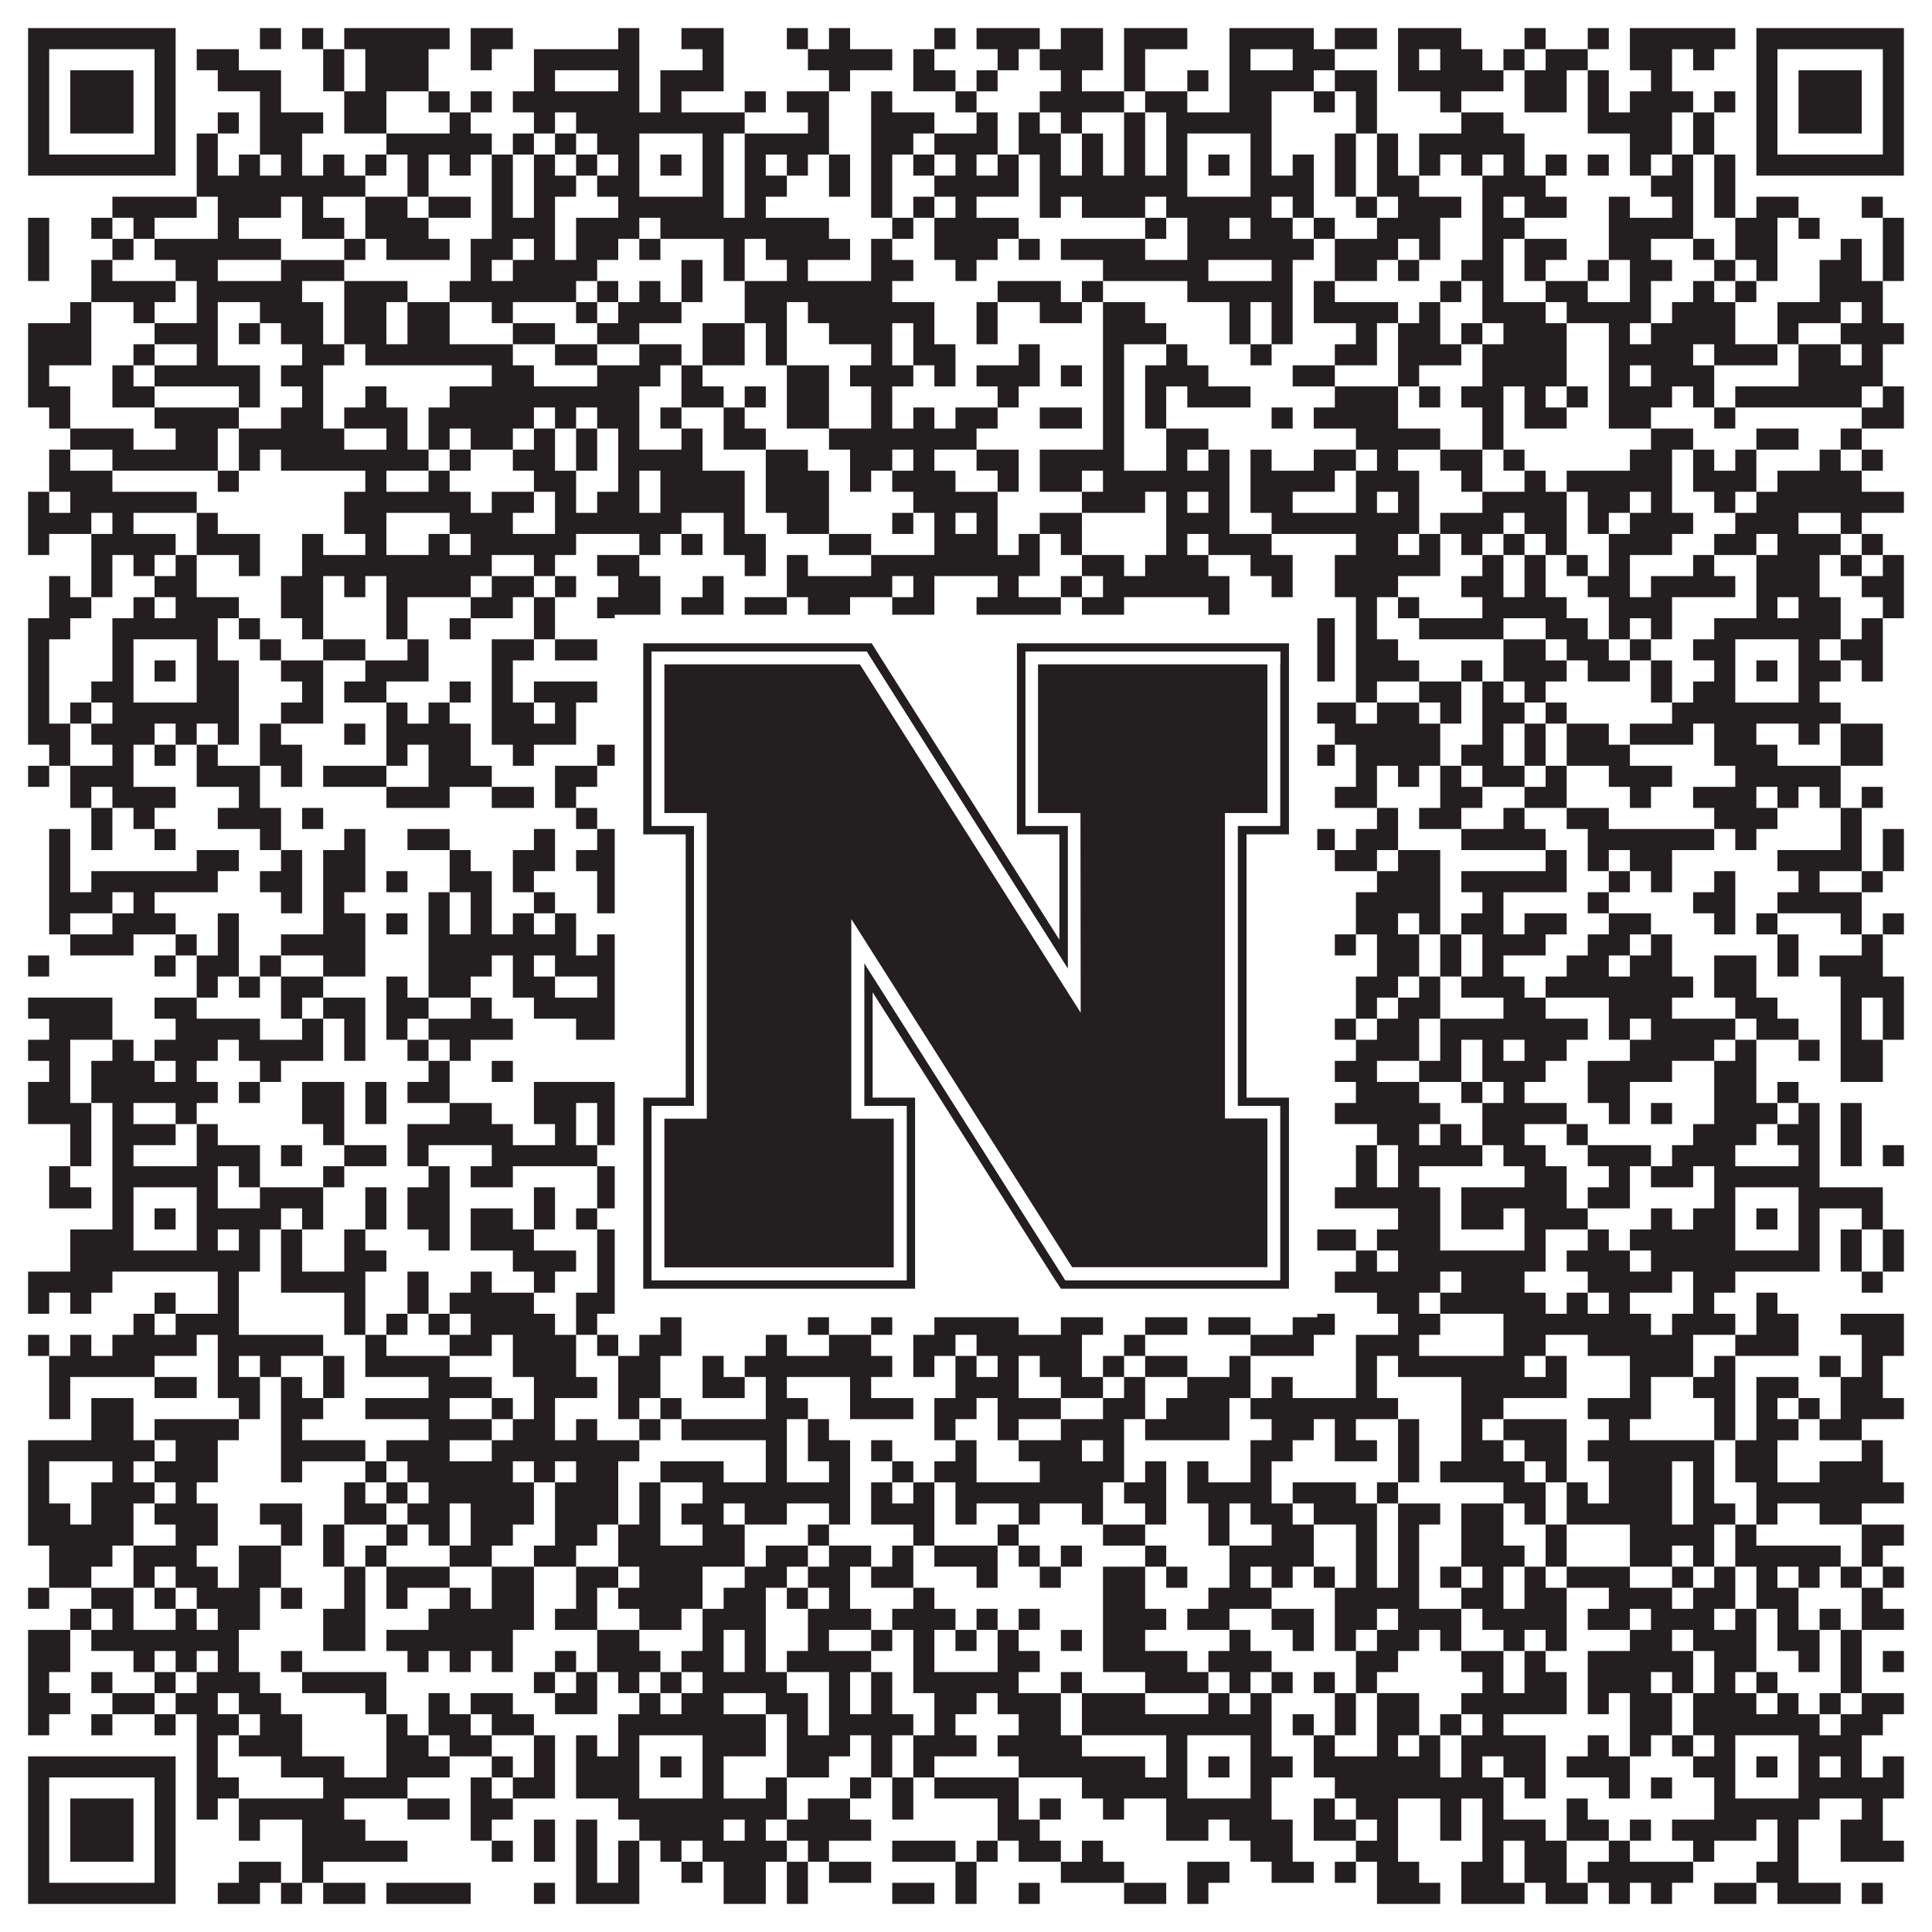
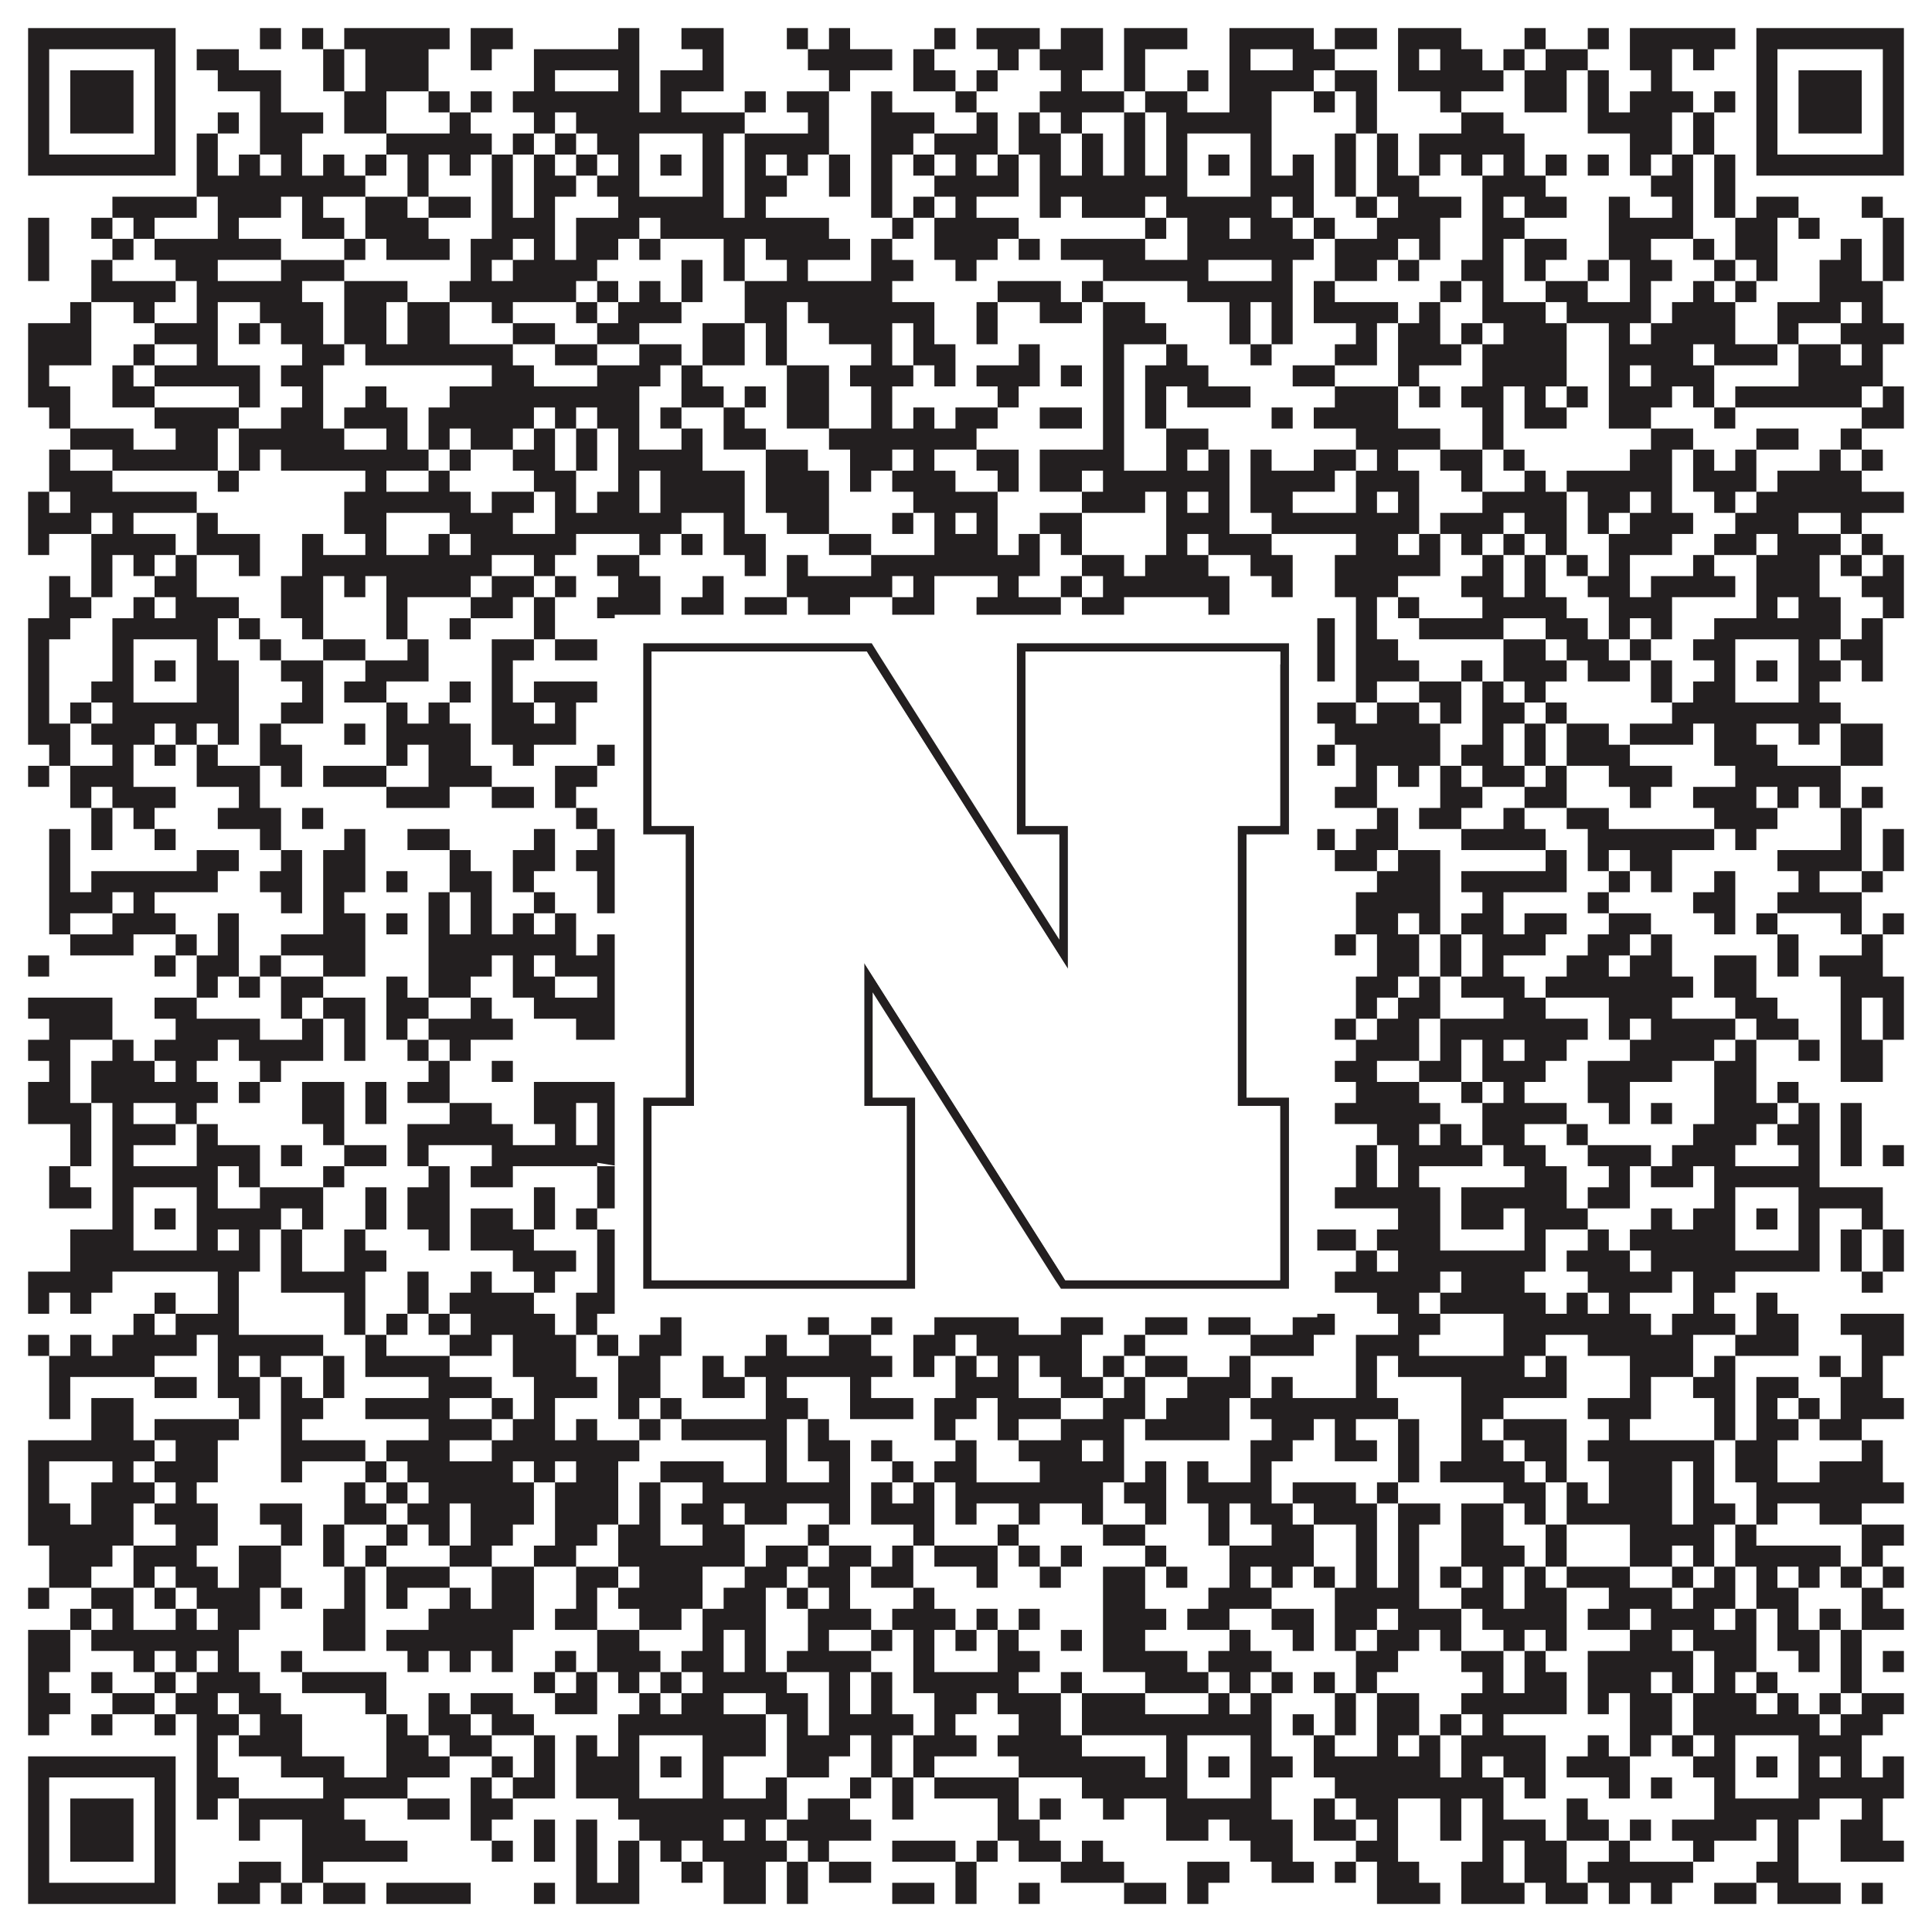
<svg xmlns="http://www.w3.org/2000/svg" version="1.1" width="1100px" height="1100px" viewBox="0 0 1100 1100">
  <rect x="0" y="0" width="1100" height="1100" fill="#ffffff" fill-opacity="1" />
-   <path fill="#231f20" fill-opacity="1" d="M16,16L100,16L100,28L16,28ZM148,16L160,16L160,28L148,28ZM172,16L184,16L184,28L172,28ZM196,16L256,16L256,28L196,28ZM268,16L292,16L292,28L268,28ZM352,16L364,16L364,28L352,28ZM388,16L412,16L412,28L388,28ZM448,16L460,16L460,28L448,28ZM472,16L484,16L484,28L472,28ZM532,16L544,16L544,28L532,28ZM556,16L592,16L592,28L556,28ZM604,16L628,16L628,28L604,28ZM640,16L676,16L676,28L640,28ZM700,16L748,16L748,28L700,28ZM760,16L784,16L784,28L760,28ZM796,16L832,16L832,28L796,28ZM868,16L880,16L880,28L868,28ZM904,16L916,16L916,28L904,28ZM928,16L988,16L988,28L928,28ZM1000,16L1084,16L1084,28L1000,28ZM16,28L28,28L28,40L16,40ZM88,28L100,28L100,40L88,40ZM112,28L136,28L136,40L112,40ZM184,28L196,28L196,40L184,40ZM208,28L244,28L244,40L208,40ZM268,28L280,28L280,40L268,40ZM304,28L364,28L364,40L304,40ZM400,28L412,28L412,40L400,40ZM460,28L508,28L508,40L460,40ZM520,28L532,28L532,40L520,40ZM568,28L580,28L580,40L568,40ZM592,28L628,28L628,40L592,40ZM640,28L652,28L652,40L640,40ZM700,28L712,28L712,40L700,40ZM736,28L760,28L760,40L736,40ZM796,28L808,28L808,40L796,40ZM820,28L844,28L844,40L820,40ZM856,28L868,28L868,40L856,40ZM880,28L904,28L904,40L880,40ZM928,28L952,28L952,40L928,40ZM964,28L976,28L976,40L964,40ZM1000,28L1012,28L1012,40L1000,40ZM1072,28L1084,28L1084,40L1072,40ZM16,40L28,40L28,52L16,52ZM40,40L76,40L76,52L40,52ZM88,40L100,40L100,52L88,52ZM124,40L160,40L160,52L124,52ZM184,40L196,40L196,52L184,52ZM208,40L244,40L244,52L208,52ZM304,40L316,40L316,52L304,52ZM352,40L364,40L364,52L352,52ZM376,40L412,40L412,52L376,52ZM472,40L484,40L484,52L472,52ZM520,40L544,40L544,52L520,52ZM556,40L568,40L568,52L556,52ZM604,40L616,40L616,52L604,52ZM640,40L652,40L652,52L640,52ZM676,40L688,40L688,52L676,52ZM700,40L748,40L748,52L700,52ZM760,40L784,40L784,52L760,52ZM796,40L856,40L856,52L796,52ZM868,40L892,40L892,52L868,52ZM904,40L916,40L916,52L904,52ZM940,40L952,40L952,52L940,52ZM1000,40L1012,40L1012,52L1000,52ZM1024,40L1060,40L1060,52L1024,52ZM1072,40L1084,40L1084,52L1072,52ZM16,52L28,52L28,64L16,64ZM40,52L76,52L76,64L40,64ZM88,52L100,52L100,64L88,64ZM148,52L160,52L160,64L148,64ZM196,52L220,52L220,64L196,64ZM244,52L256,52L256,64L244,64ZM268,52L280,52L280,64L268,64ZM292,52L364,52L364,64L292,64ZM376,52L388,52L388,64L376,64ZM424,52L436,52L436,64L424,64ZM448,52L472,52L472,64L448,64ZM496,52L508,52L508,64L496,64ZM544,52L556,52L556,64L544,64ZM592,52L640,52L640,64L592,64ZM652,52L676,52L676,64L652,64ZM700,52L724,52L724,64L700,64ZM748,52L760,52L760,64L748,64ZM772,52L784,52L784,64L772,64ZM820,52L832,52L832,64L820,64ZM868,52L892,52L892,64L868,64ZM904,52L916,52L916,64L904,64ZM928,52L964,52L964,64L928,64ZM976,52L988,52L988,64L976,64ZM1000,52L1012,52L1012,64L1000,64ZM1024,52L1060,52L1060,64L1024,64ZM1072,52L1084,52L1084,64L1072,64ZM16,64L28,64L28,76L16,76ZM40,64L76,64L76,76L40,76ZM88,64L100,64L100,76L88,76ZM124,64L136,64L136,76L124,76ZM148,64L184,64L184,76L148,76ZM196,64L220,64L220,76L196,76ZM256,64L268,64L268,76L256,76ZM304,64L316,64L316,76L304,76ZM328,64L424,64L424,76L328,76ZM460,64L472,64L472,76L460,76ZM496,64L532,64L532,76L496,76ZM556,64L568,64L568,76L556,76ZM580,64L592,64L592,76L580,76ZM604,64L616,64L616,76L604,76ZM640,64L652,64L652,76L640,76ZM664,64L724,64L724,76L664,76ZM772,64L784,64L784,76L772,76ZM832,64L856,64L856,76L832,76ZM904,64L952,64L952,76L904,76ZM964,64L976,64L976,76L964,76ZM1000,64L1012,64L1012,76L1000,76ZM1024,64L1060,64L1060,76L1024,76ZM1072,64L1084,64L1084,76L1072,76ZM16,76L28,76L28,88L16,88ZM88,76L100,76L100,88L88,88ZM112,76L124,76L124,88L112,88ZM148,76L172,76L172,88L148,88ZM220,76L280,76L280,88L220,88ZM292,76L304,76L304,88L292,88ZM316,76L328,76L328,88L316,88ZM340,76L364,76L364,88L340,88ZM400,76L412,76L412,88L400,88ZM424,76L472,76L472,88L424,88ZM496,76L520,76L520,88L496,88ZM532,76L568,76L568,88L532,88ZM580,76L604,76L604,88L580,88ZM616,76L628,76L628,88L616,88ZM640,76L652,76L652,88L640,88ZM664,76L676,76L676,88L664,88ZM712,76L724,76L724,88L712,88ZM760,76L772,76L772,88L760,88ZM784,76L796,76L796,88L784,88ZM808,76L868,76L868,88L808,88ZM928,76L952,76L952,88L928,88ZM964,76L976,76L976,88L964,88ZM1000,76L1012,76L1012,88L1000,88ZM1072,76L1084,76L1084,88L1072,88ZM16,88L100,88L100,100L16,100ZM112,88L124,88L124,100L112,100ZM136,88L148,88L148,100L136,100ZM160,88L172,88L172,100L160,100ZM184,88L196,88L196,100L184,100ZM208,88L220,88L220,100L208,100ZM232,88L244,88L244,100L232,100ZM256,88L268,88L268,100L256,100ZM280,88L292,88L292,100L280,100ZM304,88L316,88L316,100L304,100ZM328,88L340,88L340,100L328,100ZM352,88L364,88L364,100L352,100ZM376,88L388,88L388,100L376,100ZM400,88L412,88L412,100L400,100ZM424,88L436,88L436,100L424,100ZM448,88L460,88L460,100L448,100ZM472,88L484,88L484,100L472,100ZM496,88L508,88L508,100L496,100ZM520,88L532,88L532,100L520,100ZM544,88L556,88L556,100L544,100ZM568,88L580,88L580,100L568,100ZM592,88L604,88L604,100L592,100ZM616,88L628,88L628,100L616,100ZM640,88L652,88L652,100L640,100ZM664,88L676,88L676,100L664,100ZM688,88L700,88L700,100L688,100ZM712,88L724,88L724,100L712,100ZM736,88L748,88L748,100L736,100ZM760,88L772,88L772,100L760,100ZM784,88L796,88L796,100L784,100ZM808,88L820,88L820,100L808,100ZM832,88L844,88L844,100L832,100ZM856,88L868,88L868,100L856,100ZM880,88L892,88L892,100L880,100ZM904,88L916,88L916,100L904,100ZM928,88L940,88L940,100L928,100ZM952,88L964,88L964,100L952,100ZM976,88L988,88L988,100L976,100ZM1000,88L1084,88L1084,100L1000,100ZM112,100L208,100L208,112L112,112ZM232,100L244,100L244,112L232,112ZM280,100L292,100L292,112L280,112ZM304,100L328,100L328,112L304,112ZM340,100L364,100L364,112L340,112ZM400,100L412,100L412,112L400,112ZM424,100L448,100L448,112L424,112ZM472,100L484,100L484,112L472,112ZM496,100L508,100L508,112L496,112ZM532,100L580,100L580,112L532,112ZM592,100L676,100L676,112L592,112ZM712,100L748,100L748,112L712,112ZM760,100L772,100L772,112L760,112ZM784,100L808,100L808,112L784,112ZM844,100L880,100L880,112L844,112ZM940,100L964,100L964,112L940,112ZM976,100L988,100L988,112L976,112ZM64,112L112,112L112,124L64,124ZM124,112L160,112L160,124L124,124ZM172,112L184,112L184,124L172,124ZM208,112L232,112L232,124L208,124ZM244,112L268,112L268,124L244,124ZM280,112L292,112L292,124L280,124ZM304,112L316,112L316,124L304,124ZM352,112L412,112L412,124L352,124ZM424,112L436,112L436,124L424,124ZM496,112L508,112L508,124L496,124ZM520,112L532,112L532,124L520,124ZM544,112L556,112L556,124L544,124ZM592,112L604,112L604,124L592,124ZM616,112L652,112L652,124L616,124ZM664,112L724,112L724,124L664,124ZM736,112L748,112L748,124L736,124ZM772,112L784,112L784,124L772,124ZM796,112L832,112L832,124L796,124ZM844,112L856,112L856,124L844,124ZM868,112L892,112L892,124L868,124ZM916,112L928,112L928,124L916,124ZM952,112L964,112L964,124L952,124ZM976,112L988,112L988,124L976,124ZM1000,112L1024,112L1024,124L1000,124ZM1060,112L1072,112L1072,124L1060,124ZM16,124L28,124L28,136L16,136ZM52,124L64,124L64,136L52,136ZM76,124L88,124L88,136L76,136ZM124,124L136,124L136,136L124,136ZM172,124L196,124L196,136L172,136ZM208,124L244,124L244,136L208,136ZM280,124L316,124L316,136L280,136ZM328,124L364,124L364,136L328,136ZM376,124L472,124L472,136L376,136ZM508,124L520,124L520,136L508,136ZM532,124L580,124L580,136L532,136ZM652,124L664,124L664,136L652,136ZM676,124L700,124L700,136L676,136ZM712,124L736,124L736,136L712,136ZM748,124L760,124L760,136L748,136ZM784,124L820,124L820,136L784,136ZM844,124L868,124L868,136L844,136ZM916,124L964,124L964,136L916,136ZM988,124L1012,124L1012,136L988,136ZM1024,124L1036,124L1036,136L1024,136ZM1072,124L1084,124L1084,136L1072,136ZM16,136L28,136L28,148L16,148ZM64,136L76,136L76,148L64,148ZM88,136L160,136L160,148L88,148ZM196,136L208,136L208,148L196,148ZM220,136L256,136L256,148L220,148ZM268,136L292,136L292,148L268,148ZM304,136L316,136L316,148L304,148ZM328,136L352,136L352,148L328,148ZM364,136L376,136L376,148L364,148ZM412,136L424,136L424,148L412,148ZM436,136L484,136L484,148L436,148ZM496,136L508,136L508,148L496,148ZM532,136L568,136L568,148L532,148ZM580,136L592,136L592,148L580,148ZM604,136L652,136L652,148L604,148ZM676,136L748,136L748,148L676,148ZM760,136L796,136L796,148L760,148ZM808,136L820,136L820,148L808,148ZM844,136L856,136L856,148L844,148ZM868,136L892,136L892,148L868,148ZM916,136L940,136L940,148L916,148ZM964,136L976,136L976,148L964,148ZM988,136L1012,136L1012,148L988,148ZM1048,136L1060,136L1060,148L1048,148ZM1072,136L1084,136L1084,148L1072,148ZM16,148L28,148L28,160L16,160ZM52,148L64,148L64,160L52,160ZM100,148L124,148L124,160L100,160ZM160,148L196,148L196,160L160,160ZM268,148L280,148L280,160L268,160ZM292,148L340,148L340,160L292,160ZM388,148L400,148L400,160L388,160ZM412,148L424,148L424,160L412,160ZM448,148L460,148L460,160L448,160ZM496,148L520,148L520,160L496,160ZM544,148L556,148L556,160L544,160ZM628,148L688,148L688,160L628,160ZM724,148L736,148L736,160L724,160ZM760,148L784,148L784,160L760,160ZM796,148L808,148L808,160L796,160ZM832,148L856,148L856,160L832,160ZM868,148L880,148L880,160L868,160ZM904,148L916,148L916,160L904,160ZM928,148L952,148L952,160L928,160ZM976,148L988,148L988,160L976,160ZM1000,148L1012,148L1012,160L1000,160ZM1036,148L1060,148L1060,160L1036,160ZM1072,148L1084,148L1084,160L1072,160ZM52,160L100,160L100,172L52,172ZM112,160L172,160L172,172L112,172ZM196,160L232,160L232,172L196,172ZM256,160L328,160L328,172L256,172ZM340,160L352,160L352,172L340,172ZM364,160L376,160L376,172L364,172ZM388,160L400,160L400,172L388,172ZM424,160L508,160L508,172L424,172ZM568,160L604,160L604,172L568,172ZM616,160L628,160L628,172L616,172ZM676,160L736,160L736,172L676,172ZM748,160L760,160L760,172L748,172ZM820,160L832,160L832,172L820,172ZM844,160L856,160L856,172L844,172ZM880,160L904,160L904,172L880,172ZM928,160L940,160L940,172L928,172ZM964,160L976,160L976,172L964,172ZM988,160L1000,160L1000,172L988,172ZM1036,160L1072,160L1072,172L1036,172ZM40,172L52,172L52,184L40,184ZM76,172L88,172L88,184L76,184ZM112,172L124,172L124,184L112,184ZM148,172L184,172L184,184L148,184ZM196,172L220,172L220,184L196,184ZM232,172L256,172L256,184L232,184ZM280,172L292,172L292,184L280,184ZM328,172L340,172L340,184L328,184ZM352,172L388,172L388,184L352,184ZM424,172L448,172L448,184L424,184ZM460,172L532,172L532,184L460,184ZM556,172L568,172L568,184L556,184ZM592,172L616,172L616,184L592,184ZM628,172L652,172L652,184L628,184ZM700,172L712,172L712,184L700,184ZM724,172L736,172L736,184L724,184ZM748,172L796,172L796,184L748,184ZM808,172L820,172L820,184L808,184ZM844,172L880,172L880,184L844,184ZM892,172L940,172L940,184L892,184ZM952,172L988,172L988,184L952,184ZM1012,172L1048,172L1048,184L1012,184ZM1060,172L1072,172L1072,184L1060,184ZM16,184L52,184L52,196L16,196ZM88,184L124,184L124,196L88,196ZM136,184L148,184L148,196L136,196ZM160,184L184,184L184,196L160,196ZM196,184L220,184L220,196L196,196ZM232,184L256,184L256,196L232,196ZM292,184L316,184L316,196L292,196ZM340,184L364,184L364,196L340,196ZM400,184L424,184L424,196L400,196ZM436,184L448,184L448,196L436,196ZM472,184L508,184L508,196L472,196ZM520,184L532,184L532,196L520,196ZM556,184L568,184L568,196L556,196ZM628,184L664,184L664,196L628,196ZM700,184L712,184L712,196L700,196ZM724,184L736,184L736,196L724,196ZM772,184L784,184L784,196L772,196ZM796,184L820,184L820,196L796,196ZM832,184L844,184L844,196L832,196ZM856,184L892,184L892,196L856,196ZM916,184L928,184L928,196L916,196ZM940,184L988,184L988,196L940,196ZM1012,184L1024,184L1024,196L1012,196ZM1048,184L1084,184L1084,196L1048,196ZM16,196L52,196L52,208L16,208ZM76,196L88,196L88,208L76,208ZM112,196L124,196L124,208L112,208ZM172,196L196,196L196,208L172,208ZM208,196L292,196L292,208L208,208ZM316,196L340,196L340,208L316,208ZM364,196L388,196L388,208L364,208ZM400,196L424,196L424,208L400,208ZM436,196L448,196L448,208L436,208ZM496,196L508,196L508,208L496,208ZM520,196L544,196L544,208L520,208ZM580,196L592,196L592,208L580,208ZM628,196L640,196L640,208L628,208ZM664,196L676,196L676,208L664,208ZM712,196L724,196L724,208L712,208ZM760,196L784,196L784,208L760,208ZM796,196L832,196L832,208L796,208ZM844,196L892,196L892,208L844,208ZM916,196L964,196L964,208L916,208ZM976,196L1012,196L1012,208L976,208ZM1024,196L1048,196L1048,208L1024,208ZM1060,196L1072,196L1072,208L1060,208ZM16,208L28,208L28,220L16,220ZM64,208L76,208L76,220L64,220ZM88,208L148,208L148,220L88,220ZM160,208L184,208L184,220L160,220ZM280,208L304,208L304,220L280,220ZM340,208L376,208L376,220L340,220ZM388,208L400,208L400,220L388,220ZM448,208L472,208L472,220L448,220ZM484,208L520,208L520,220L484,220ZM532,208L544,208L544,220L532,220ZM556,208L592,208L592,220L556,220ZM604,208L616,208L616,220L604,220ZM628,208L640,208L640,220L628,220ZM652,208L688,208L688,220L652,220ZM736,208L760,208L760,220L736,220ZM796,208L808,208L808,220L796,220ZM844,208L892,208L892,220L844,220ZM916,208L928,208L928,220L916,220ZM940,208L976,208L976,220L940,220ZM1024,208L1072,208L1072,220L1024,220ZM16,220L40,220L40,232L16,232ZM64,220L88,220L88,232L64,232ZM136,220L148,220L148,232L136,232ZM172,220L184,220L184,232L172,232ZM208,220L220,220L220,232L208,232ZM256,220L364,220L364,232L256,232ZM388,220L412,220L412,232L388,232ZM424,220L436,220L436,232L424,232ZM448,220L472,220L472,232L448,232ZM496,220L508,220L508,232L496,232ZM568,220L580,220L580,232L568,232ZM628,220L640,220L640,232L628,232ZM652,220L664,220L664,232L652,232ZM676,220L712,220L712,232L676,232ZM760,220L796,220L796,232L760,232ZM808,220L820,220L820,232L808,232ZM832,220L856,220L856,232L832,232ZM868,220L880,220L880,232L868,232ZM892,220L904,220L904,232L892,232ZM916,220L952,220L952,232L916,232ZM964,220L976,220L976,232L964,232ZM988,220L1060,220L1060,232L988,232ZM1072,220L1084,220L1084,232L1072,232ZM28,232L40,232L40,244L28,244ZM88,232L136,232L136,244L88,244ZM160,232L184,232L184,244L160,244ZM196,232L232,232L232,244L196,244ZM244,232L304,232L304,244L244,244ZM316,232L328,232L328,244L316,244ZM340,232L364,232L364,244L340,244ZM376,232L388,232L388,244L376,244ZM412,232L424,232L424,244L412,244ZM448,232L472,232L472,244L448,244ZM496,232L508,232L508,244L496,244ZM520,232L532,232L532,244L520,244ZM544,232L568,232L568,244L544,244ZM592,232L616,232L616,244L592,244ZM628,232L640,232L640,244L628,244ZM652,232L664,232L664,244L652,244ZM724,232L736,232L736,244L724,244ZM748,232L796,232L796,244L748,244ZM844,232L856,232L856,244L844,244ZM868,232L892,232L892,244L868,244ZM916,232L940,232L940,244L916,244ZM976,232L988,232L988,244L976,244ZM1060,232L1084,232L1084,244L1060,244ZM40,244L76,244L76,256L40,256ZM100,244L124,244L124,256L100,256ZM136,244L196,244L196,256L136,256ZM220,244L232,244L232,256L220,256ZM244,244L256,244L256,256L244,256ZM268,244L292,244L292,256L268,256ZM304,244L316,244L316,256L304,256ZM328,244L340,244L340,256L328,256ZM352,244L364,244L364,256L352,256ZM388,244L400,244L400,256L388,256ZM412,244L436,244L436,256L412,256ZM472,244L556,244L556,256L472,256ZM628,244L640,244L640,256L628,256ZM664,244L688,244L688,256L664,256ZM772,244L820,244L820,256L772,256ZM844,244L856,244L856,256L844,256ZM940,244L964,244L964,256L940,256ZM1000,244L1024,244L1024,256L1000,256ZM1048,244L1060,244L1060,256L1048,256ZM28,256L40,256L40,268L28,268ZM64,256L124,256L124,268L64,268ZM136,256L148,256L148,268L136,268ZM160,256L244,256L244,268L160,268ZM256,256L268,256L268,268L256,268ZM292,256L316,256L316,268L292,268ZM328,256L340,256L340,268L328,268ZM352,256L400,256L400,268L352,268ZM436,256L460,256L460,268L436,268ZM484,256L508,256L508,268L484,268ZM520,256L532,256L532,268L520,268ZM556,256L580,256L580,268L556,268ZM592,256L640,256L640,268L592,268ZM664,256L676,256L676,268L664,268ZM688,256L700,256L700,268L688,268ZM712,256L724,256L724,268L712,268ZM748,256L772,256L772,268L748,268ZM784,256L796,256L796,268L784,268ZM820,256L844,256L844,268L820,268ZM856,256L868,256L868,268L856,268ZM928,256L952,256L952,268L928,268ZM964,256L976,256L976,268L964,268ZM988,256L1000,256L1000,268L988,268ZM1036,256L1048,256L1048,268L1036,268ZM1060,256L1072,256L1072,268L1060,268ZM28,268L64,268L64,280L28,280ZM124,268L136,268L136,280L124,280ZM208,268L220,268L220,280L208,280ZM244,268L256,268L256,280L244,280ZM304,268L328,268L328,280L304,280ZM352,268L364,268L364,280L352,280ZM376,268L424,268L424,280L376,280ZM436,268L472,268L472,280L436,280ZM484,268L496,268L496,280L484,280ZM508,268L544,268L544,280L508,280ZM568,268L580,268L580,280L568,280ZM592,268L616,268L616,280L592,280ZM628,268L700,268L700,280L628,280ZM712,268L760,268L760,280L712,280ZM772,268L808,268L808,280L772,280ZM832,268L844,268L844,280L832,280ZM868,268L880,268L880,280L868,280ZM892,268L952,268L952,280L892,280ZM964,268L1000,268L1000,280L964,280ZM1012,268L1060,268L1060,280L1012,280ZM16,280L28,280L28,292L16,292ZM40,280L112,280L112,292L40,292ZM196,280L268,280L268,292L196,292ZM280,280L304,280L304,292L280,292ZM316,280L328,280L328,292L316,292ZM340,280L364,280L364,292L340,292ZM376,280L424,280L424,292L376,292ZM436,280L472,280L472,292L436,292ZM520,280L568,280L568,292L520,292ZM616,280L652,280L652,292L616,292ZM664,280L676,280L676,292L664,292ZM688,280L700,280L700,292L688,292ZM712,280L736,280L736,292L712,292ZM772,280L784,280L784,292L772,292ZM796,280L808,280L808,292L796,292ZM844,280L892,280L892,292L844,292ZM904,280L928,280L928,292L904,292ZM940,280L952,280L952,292L940,292ZM976,280L988,280L988,292L976,292ZM1000,280L1084,280L1084,292L1000,292ZM16,292L52,292L52,304L16,304ZM64,292L76,292L76,304L64,304ZM112,292L124,292L124,304L112,304ZM196,292L220,292L220,304L196,304ZM256,292L292,292L292,304L256,304ZM316,292L388,292L388,304L316,304ZM412,292L424,292L424,304L412,304ZM448,292L472,292L472,304L448,304ZM508,292L520,292L520,304L508,304ZM532,292L544,292L544,304L532,304ZM556,292L568,292L568,304L556,304ZM592,292L616,292L616,304L592,304ZM664,292L700,292L700,304L664,304ZM724,292L808,292L808,304L724,304ZM820,292L856,292L856,304L820,304ZM868,292L892,292L892,304L868,304ZM904,292L916,292L916,304L904,304ZM928,292L964,292L964,304L928,304ZM988,292L1024,292L1024,304L988,304ZM1048,292L1060,292L1060,304L1048,304ZM16,304L28,304L28,316L16,316ZM52,304L100,304L100,316L52,316ZM112,304L148,304L148,316L112,316ZM172,304L184,304L184,316L172,316ZM208,304L220,304L220,316L208,316ZM244,304L256,304L256,316L244,316ZM268,304L328,304L328,316L268,316ZM364,304L376,304L376,316L364,316ZM388,304L400,304L400,316L388,316ZM412,304L436,304L436,316L412,316ZM472,304L496,304L496,316L472,316ZM532,304L568,304L568,316L532,316ZM580,304L592,304L592,316L580,316ZM604,304L616,304L616,316L604,316ZM664,304L676,304L676,316L664,316ZM688,304L724,304L724,316L688,316ZM772,304L796,304L796,316L772,316ZM808,304L820,304L820,316L808,316ZM832,304L844,304L844,316L832,316ZM856,304L868,304L868,316L856,316ZM880,304L892,304L892,316L880,316ZM916,304L952,304L952,316L916,316ZM976,304L1000,304L1000,316L976,316ZM1012,304L1048,304L1048,316L1012,316ZM1060,304L1072,304L1072,316L1060,316ZM52,316L64,316L64,328L52,328ZM76,316L88,316L88,328L76,328ZM100,316L112,316L112,328L100,328ZM136,316L148,316L148,328L136,328ZM172,316L280,316L280,328L172,328ZM304,316L316,316L316,328L304,328ZM340,316L364,316L364,328L340,328ZM424,316L436,316L436,328L424,328ZM448,316L460,316L460,328L448,328ZM496,316L592,316L592,328L496,328ZM616,316L640,316L640,328L616,328ZM652,316L688,316L688,328L652,328ZM712,316L736,316L736,328L712,328ZM760,316L820,316L820,328L760,328ZM844,316L856,316L856,328L844,328ZM868,316L880,316L880,328L868,328ZM892,316L904,316L904,328L892,328ZM916,316L928,316L928,328L916,328ZM964,316L976,316L976,328L964,328ZM1000,316L1036,316L1036,328L1000,328ZM1048,316L1060,316L1060,328L1048,328ZM1072,316L1084,316L1084,328L1072,328ZM28,328L40,328L40,340L28,340ZM52,328L64,328L64,340L52,340ZM88,328L112,328L112,340L88,340ZM160,328L184,328L184,340L160,340ZM196,328L208,328L208,340L196,340ZM220,328L268,328L268,340L220,340ZM280,328L304,328L304,340L280,340ZM316,328L328,328L328,340L316,340ZM352,328L376,328L376,340L352,340ZM400,328L412,328L412,340L400,340ZM448,328L508,328L508,340L448,340ZM520,328L532,328L532,340L520,340ZM568,328L580,328L580,340L568,340ZM604,328L616,328L616,340L604,340ZM628,328L700,328L700,340L628,340ZM724,328L736,328L736,340L724,340ZM760,328L796,328L796,340L760,340ZM832,328L856,328L856,340L832,340ZM868,328L880,328L880,340L868,340ZM904,328L928,328L928,340L904,340ZM940,328L988,328L988,340L940,340ZM1000,328L1036,328L1036,340L1000,340ZM1060,328L1084,328L1084,340L1060,340ZM28,340L52,340L52,352L28,352ZM76,340L88,340L88,352L76,352ZM100,340L136,340L136,352L100,352ZM160,340L184,340L184,352L160,352ZM220,340L232,340L232,352L220,352ZM268,340L292,340L292,352L268,352ZM304,340L316,340L316,352L304,352ZM340,340L376,340L376,352L340,352ZM388,340L412,340L412,352L388,352ZM424,340L448,340L448,352L424,352ZM460,340L484,340L484,352L460,352ZM508,340L532,340L532,352L508,352ZM556,340L604,340L604,352L556,352ZM616,340L640,340L640,352L616,352ZM688,340L700,340L700,352L688,352ZM772,340L784,340L784,352L772,352ZM796,340L808,340L808,352L796,352ZM844,340L892,340L892,352L844,352ZM916,340L952,340L952,352L916,352ZM1000,340L1012,340L1012,352L1000,352ZM1024,340L1048,340L1048,352L1024,352ZM1072,340L1084,340L1084,352L1072,352ZM16,352L40,352L40,364L16,364ZM64,352L124,352L124,364L64,364ZM136,352L148,352L148,364L136,364ZM172,352L184,352L184,364L172,364ZM220,352L232,352L232,364L220,364ZM256,352L268,352L268,364L256,364ZM304,352L316,352L316,364L304,364ZM352,352L412,352L412,364L352,364ZM436,352L472,352L472,364L436,364ZM496,352L508,352L508,364L496,364ZM520,352L544,352L544,364L520,364ZM592,352L604,352L604,364L592,364ZM616,352L628,352L628,364L616,364ZM640,352L652,352L652,364L640,364ZM664,352L760,352L760,364L664,364ZM772,352L784,352L784,364L772,364ZM808,352L856,352L856,364L808,364ZM880,352L904,352L904,364L880,364ZM916,352L928,352L928,364L916,364ZM940,352L952,352L952,364L940,364ZM976,352L1048,352L1048,364L976,364ZM1060,352L1072,352L1072,364L1060,364ZM16,364L28,364L28,376L16,376ZM64,364L76,364L76,376L64,376ZM112,364L124,364L124,376L112,376ZM148,364L160,364L160,376L148,376ZM184,364L208,364L208,376L184,376ZM232,364L244,364L244,376L232,376ZM280,364L304,364L304,376L280,376ZM316,364L340,364L340,376L316,376ZM352,364L364,364L364,376L352,376ZM400,364L436,364L436,376L400,376ZM448,364L460,364L460,376L448,376ZM472,364L484,364L484,376L472,376ZM520,364L532,364L532,376L520,376ZM556,364L568,364L568,376L556,376ZM580,364L592,364L592,376L580,376ZM640,364L652,364L652,376L640,376ZM664,364L676,364L676,376L664,376ZM712,364L724,364L724,376L712,376ZM736,364L760,364L760,376L736,376ZM772,364L796,364L796,376L772,376ZM856,364L880,364L880,376L856,376ZM892,364L916,364L916,376L892,376ZM928,364L940,364L940,376L928,376ZM964,364L988,364L988,376L964,376ZM1024,364L1036,364L1036,376L1024,376ZM1048,364L1072,364L1072,376L1048,376ZM16,376L28,376L28,388L16,388ZM64,376L76,376L76,388L64,388ZM88,376L100,376L100,388L88,388ZM112,376L136,376L136,388L112,388ZM160,376L184,376L184,388L160,388ZM208,376L244,376L244,388L208,388ZM280,376L292,376L292,388L280,388ZM352,376L364,376L364,388L352,388ZM376,376L388,376L388,388L376,388ZM400,376L412,376L412,388L400,388ZM448,376L484,376L484,388L448,388ZM496,376L508,376L508,388L496,388ZM520,376L544,376L544,388L520,388ZM568,376L592,376L592,388L568,388ZM604,376L616,376L616,388L604,388ZM628,376L640,376L640,388L628,388ZM652,376L676,376L676,388L652,388ZM688,376L700,376L700,388L688,388ZM712,376L736,376L736,388L712,388ZM748,376L760,376L760,388L748,388ZM772,376L808,376L808,388L772,388ZM832,376L844,376L844,388L832,388ZM856,376L892,376L892,388L856,388ZM904,376L928,376L928,388L904,388ZM940,376L952,376L952,388L940,388ZM976,376L988,376L988,388L976,388ZM1000,376L1012,376L1012,388L1000,388ZM1024,376L1048,376L1048,388L1024,388ZM1060,376L1072,376L1072,388L1060,388ZM16,388L28,388L28,400L16,400ZM52,388L76,388L76,400L52,400ZM112,388L136,388L136,400L112,400ZM172,388L184,388L184,400L172,400ZM196,388L220,388L220,400L196,400ZM256,388L268,388L268,400L256,400ZM280,388L292,388L292,400L280,400ZM304,388L340,388L340,400L304,400ZM352,388L364,388L364,400L352,400ZM400,388L412,388L412,400L400,400ZM424,388L448,388L448,400L424,400ZM472,388L496,388L496,400L472,400ZM508,388L520,388L520,400L508,400ZM568,388L580,388L580,400L568,400ZM604,388L616,388L616,400L604,400ZM628,388L676,388L676,400L628,400ZM712,388L724,388L724,400L712,400ZM772,388L784,388L784,400L772,400ZM808,388L832,388L832,400L808,400ZM844,388L856,388L856,400L844,400ZM868,388L880,388L880,400L868,400ZM940,388L952,388L952,400L940,400ZM964,388L988,388L988,400L964,400ZM1024,388L1036,388L1036,400L1024,400ZM16,400L28,400L28,412L16,412ZM40,400L52,400L52,412L40,412ZM64,400L136,400L136,412L64,412ZM160,400L184,400L184,412L160,412ZM220,400L232,400L232,412L220,412ZM244,400L256,400L256,412L244,412ZM280,400L304,400L304,412L280,412ZM316,400L328,400L328,412L316,412ZM352,400L448,400L448,412L352,412ZM484,400L532,400L532,412L484,412ZM544,400L604,400L604,412L544,412ZM616,400L628,400L628,412L616,412ZM640,400L736,400L736,412L640,412ZM748,400L772,400L772,412L748,412ZM784,400L808,400L808,412L784,412ZM820,400L832,400L832,412L820,412ZM844,400L868,400L868,412L844,412ZM880,400L892,400L892,412L880,412ZM952,400L1048,400L1048,412L952,412ZM16,412L40,412L40,424L16,424ZM52,412L88,412L88,424L52,424ZM100,412L112,412L112,424L100,424ZM124,412L136,412L136,424L124,424ZM148,412L160,412L160,424L148,424ZM196,412L208,412L208,424L196,424ZM220,412L268,412L268,424L220,424ZM280,412L328,412L328,424L280,424ZM376,412L424,412L424,424L376,424ZM436,412L448,412L448,424L436,424ZM460,412L472,412L472,424L460,424ZM496,412L508,412L508,424L496,424ZM520,412L556,412L556,424L520,424ZM568,412L580,412L580,424L568,424ZM652,412L664,412L664,424L652,424ZM724,412L748,412L748,424L724,424ZM760,412L820,412L820,424L760,424ZM844,412L856,412L856,424L844,424ZM868,412L880,412L880,424L868,424ZM892,412L916,412L916,424L892,424ZM928,412L964,412L964,424L928,424ZM976,412L1000,412L1000,424L976,424ZM1024,412L1036,412L1036,424L1024,424ZM1048,412L1072,412L1072,424L1048,424ZM28,424L40,424L40,436L28,436ZM64,424L76,424L76,436L64,436ZM88,424L100,424L100,436L88,436ZM112,424L124,424L124,436L112,436ZM148,424L172,424L172,436L148,436ZM220,424L232,424L232,436L220,436ZM244,424L268,424L268,436L244,436ZM292,424L304,424L304,436L292,436ZM340,424L352,424L352,436L340,436ZM364,424L376,424L376,436L364,436ZM388,424L436,424L436,436L388,436ZM460,424L484,424L484,436L460,436ZM496,424L532,424L532,436L496,436ZM544,424L568,424L568,436L544,436ZM580,424L616,424L616,436L580,436ZM628,424L640,424L640,436L628,436ZM688,424L700,424L700,436L688,436ZM712,424L760,424L760,436L712,436ZM772,424L820,424L820,436L772,436ZM832,424L856,424L856,436L832,436ZM868,424L880,424L880,436L868,436ZM892,424L928,424L928,436L892,436ZM976,424L1012,424L1012,436L976,436ZM1048,424L1072,424L1072,436L1048,436ZM16,436L28,436L28,448L16,448ZM40,436L76,436L76,448L40,448ZM112,436L148,436L148,448L112,448ZM160,436L172,436L172,448L160,448ZM184,436L220,436L220,448L184,448ZM244,436L280,436L280,448L244,448ZM316,436L340,436L340,448L316,448ZM352,436L364,436L364,448L352,448ZM388,436L424,436L424,448L388,448ZM436,436L484,436L484,448L436,448ZM496,436L508,436L508,448L496,448ZM556,436L568,436L568,448L556,448ZM628,436L652,436L652,448L628,448ZM664,436L676,436L676,448L664,448ZM724,436L748,436L748,448L724,448ZM772,436L784,436L784,448L772,448ZM796,436L808,436L808,448L796,448ZM820,436L832,436L832,448L820,448ZM844,436L868,436L868,448L844,448ZM880,436L892,436L892,448L880,448ZM916,436L952,436L952,448L916,448ZM988,436L1048,436L1048,448L988,448ZM40,448L52,448L52,460L40,460ZM64,448L100,448L100,460L64,460ZM136,448L148,448L148,460L136,460ZM220,448L256,448L256,460L220,460ZM280,448L304,448L304,460L280,460ZM316,448L328,448L328,460L316,460ZM364,448L376,448L376,460L364,460ZM400,448L448,448L448,460L400,460ZM460,448L532,448L532,460L460,460ZM544,448L568,448L568,460L544,460ZM580,448L592,448L592,460L580,460ZM604,448L652,448L652,460L604,460ZM664,448L676,448L676,460L664,460ZM712,448L736,448L736,460L712,460ZM760,448L784,448L784,460L760,460ZM820,448L844,448L844,460L820,460ZM868,448L892,448L892,460L868,460ZM928,448L940,448L940,460L928,460ZM964,448L1000,448L1000,460L964,460ZM1012,448L1024,448L1024,460L1012,460ZM1036,448L1048,448L1048,460L1036,460ZM1060,448L1072,448L1072,460L1060,460ZM52,460L64,460L64,472L52,472ZM76,460L88,460L88,472L76,472ZM124,460L160,460L160,472L124,472ZM172,460L184,460L184,472L172,472ZM328,460L340,460L340,472L328,472ZM376,460L400,460L400,472L376,472ZM412,460L472,460L472,472L412,472ZM496,460L532,460L532,472L496,472ZM592,460L604,460L604,472L592,472ZM628,460L640,460L640,472L628,472ZM676,460L712,460L712,472L676,472ZM724,460L748,460L748,472L724,472ZM784,460L796,460L796,472L784,472ZM808,460L832,460L832,472L808,472ZM856,460L868,460L868,472L856,472ZM892,460L916,460L916,472L892,472ZM976,460L1012,460L1012,472L976,472ZM1048,460L1060,460L1060,472L1048,472ZM28,472L40,472L40,484L28,484ZM52,472L64,472L64,484L52,484ZM88,472L100,472L100,484L88,484ZM148,472L160,472L160,484L148,484ZM196,472L208,472L208,484L196,484ZM232,472L256,472L256,484L232,484ZM304,472L316,472L316,484L304,484ZM340,472L400,472L400,484L340,484ZM436,472L448,472L448,484L436,484ZM484,472L496,472L496,484L484,484ZM544,472L556,472L556,484L544,484ZM568,472L592,472L592,484L568,484ZM640,472L652,472L652,484L640,484ZM676,472L700,472L700,484L676,484ZM724,472L760,472L760,484L724,484ZM772,472L796,472L796,484L772,484ZM832,472L880,472L880,484L832,484ZM904,472L976,472L976,484L904,484ZM988,472L1000,472L1000,484L988,484ZM1048,472L1060,472L1060,484L1048,484ZM1072,472L1084,472L1084,484L1072,484ZM28,484L40,484L40,496L28,496ZM112,484L136,484L136,496L112,496ZM160,484L172,484L172,496L160,496ZM184,484L208,484L208,496L184,496ZM256,484L268,484L268,496L256,496ZM292,484L316,484L316,496L292,496ZM328,484L412,484L412,496L328,496ZM472,484L484,484L484,496L472,496ZM508,484L520,484L520,496L508,496ZM532,484L604,484L604,496L532,496ZM616,484L640,484L640,496L616,496ZM652,484L664,484L664,496L652,496ZM676,484L688,484L688,496L676,496ZM712,484L748,484L748,496L712,496ZM760,484L784,484L784,496L760,496ZM796,484L820,484L820,496L796,496ZM880,484L892,484L892,496L880,496ZM904,484L916,484L916,496L904,496ZM928,484L952,484L952,496L928,496ZM1012,484L1060,484L1060,496L1012,496ZM1072,484L1084,484L1084,496L1072,496ZM28,496L40,496L40,508L28,508ZM52,496L124,496L124,508L52,508ZM148,496L172,496L172,508L148,508ZM184,496L208,496L208,508L184,508ZM220,496L232,496L232,508L220,508ZM256,496L280,496L280,508L256,508ZM292,496L304,496L304,508L292,508ZM340,496L376,496L376,508L340,508ZM400,496L520,496L520,508L400,508ZM580,496L592,496L592,508L580,508ZM628,496L652,496L652,508L628,508ZM676,496L712,496L712,508L676,508ZM736,496L748,496L748,508L736,508ZM784,496L820,496L820,508L784,508ZM832,496L892,496L892,508L832,508ZM916,496L928,496L928,508L916,508ZM940,496L952,496L952,508L940,508ZM976,496L988,496L988,508L976,508ZM1024,496L1036,496L1036,508L1024,508ZM1060,496L1072,496L1072,508L1060,508ZM28,508L64,508L64,520L28,520ZM76,508L88,508L88,520L76,520ZM160,508L172,508L172,520L160,520ZM184,508L196,508L196,520L184,520ZM244,508L256,508L256,520L244,520ZM268,508L280,508L280,520L268,520ZM304,508L316,508L316,520L304,520ZM340,508L352,508L352,520L340,520ZM364,508L388,508L388,520L364,520ZM412,508L436,508L436,520L412,520ZM448,508L484,508L484,520L448,520ZM508,508L520,508L520,520L508,520ZM544,508L556,508L556,520L544,520ZM568,508L580,508L580,520L568,520ZM592,508L604,508L604,520L592,520ZM616,508L640,508L640,520L616,520ZM676,508L700,508L700,520L676,520ZM724,508L736,508L736,520L724,520ZM772,508L820,508L820,520L772,520ZM844,508L856,508L856,520L844,520ZM904,508L916,508L916,520L904,520ZM964,508L988,508L988,520L964,520ZM1012,508L1060,508L1060,520L1012,520ZM28,520L40,520L40,532L28,532ZM64,520L100,520L100,532L64,532ZM124,520L136,520L136,532L124,532ZM184,520L208,520L208,532L184,532ZM220,520L232,520L232,532L220,532ZM244,520L256,520L256,532L244,532ZM268,520L280,520L280,532L268,532ZM292,520L304,520L304,532L292,532ZM316,520L328,520L328,532L316,532ZM352,520L376,520L376,532L352,532ZM400,520L412,520L412,532L400,532ZM424,520L436,520L436,532L424,532ZM460,520L472,520L472,532L460,532ZM484,520L532,520L532,532L484,532ZM580,520L592,520L592,532L580,532ZM616,520L736,520L736,532L616,532ZM772,520L796,520L796,532L772,532ZM808,520L820,520L820,532L808,532ZM832,520L856,520L856,532L832,532ZM868,520L892,520L892,532L868,532ZM916,520L940,520L940,532L916,532ZM976,520L988,520L988,532L976,532ZM1000,520L1012,520L1012,532L1000,532ZM1048,520L1060,520L1060,532L1048,532ZM1072,520L1084,520L1084,532L1072,532ZM40,532L76,532L76,544L40,544ZM100,532L112,532L112,544L100,544ZM124,532L136,532L136,544L124,544ZM160,532L208,532L208,544L160,544ZM244,532L328,532L328,544L244,544ZM340,532L376,532L376,544L340,544ZM388,532L400,532L400,544L388,544ZM460,532L484,532L484,544L460,544ZM496,532L520,532L520,544L496,544ZM532,532L556,532L556,544L532,544ZM568,532L580,532L580,544L568,544ZM592,532L604,532L604,544L592,544ZM640,532L652,532L652,544L640,544ZM664,532L676,532L676,544L664,544ZM688,532L700,532L700,544L688,544ZM712,532L724,532L724,544L712,544ZM736,532L748,532L748,544L736,544ZM760,532L772,532L772,544L760,544ZM784,532L808,532L808,544L784,544ZM820,532L832,532L832,544L820,544ZM844,532L880,532L880,544L844,544ZM904,532L928,532L928,544L904,544ZM940,532L952,532L952,544L940,544ZM1012,532L1024,532L1024,544L1012,544ZM1060,532L1072,532L1072,544L1060,544ZM16,544L28,544L28,556L16,556ZM88,544L100,544L100,556L88,556ZM112,544L136,544L136,556L112,556ZM148,544L160,544L160,556L148,556ZM184,544L208,544L208,556L184,556ZM244,544L280,544L280,556L244,556ZM292,544L304,544L304,556L292,556ZM316,544L364,544L364,556L316,556ZM376,544L424,544L424,556L376,556ZM448,544L460,544L460,556L448,556ZM472,544L484,544L484,556L472,556ZM496,544L544,544L544,556L496,556ZM556,544L604,544L604,556L556,556ZM652,544L676,544L676,556L652,556ZM688,544L700,544L700,556L688,556ZM712,544L748,544L748,556L712,556ZM784,544L808,544L808,556L784,556ZM820,544L832,544L832,556L820,556ZM844,544L856,544L856,556L844,556ZM892,544L916,544L916,556L892,556ZM928,544L952,544L952,556L928,556ZM976,544L1000,544L1000,556L976,556ZM1012,544L1024,544L1024,556L1012,556ZM1036,544L1072,544L1072,556L1036,556ZM112,556L124,556L124,568L112,568ZM136,556L148,556L148,568L136,568ZM160,556L184,556L184,568L160,568ZM220,556L232,556L232,568L220,568ZM244,556L268,556L268,568L244,568ZM292,556L316,556L316,568L292,568ZM340,556L352,556L352,568L340,568ZM388,556L400,556L400,568L388,568ZM424,556L436,556L436,568L424,568ZM460,556L472,556L472,568L460,568ZM484,556L496,556L496,568L484,568ZM508,556L520,556L520,568L508,568ZM532,556L568,556L568,568L532,568ZM604,556L628,556L628,568L604,568ZM664,556L676,556L676,568L664,568ZM712,556L736,556L736,568L712,568ZM772,556L796,556L796,568L772,568ZM808,556L820,556L820,568L808,568ZM832,556L868,556L868,568L832,568ZM880,556L964,556L964,568L880,568ZM976,556L1000,556L1000,568L976,568ZM1048,556L1084,556L1084,568L1048,568ZM16,568L64,568L64,580L16,580ZM88,568L112,568L112,580L88,580ZM160,568L172,568L172,580L160,580ZM184,568L208,568L208,580L184,580ZM220,568L244,568L244,580L220,580ZM268,568L280,568L280,580L268,580ZM304,568L352,568L352,580L304,580ZM364,568L412,568L412,580L364,580ZM460,568L472,568L472,580L460,580ZM496,568L508,568L508,580L496,580ZM520,568L544,568L544,580L520,580ZM556,568L568,568L568,580L556,580ZM592,568L604,568L604,580L592,580ZM616,568L664,568L664,580L616,580ZM676,568L700,568L700,580L676,580ZM712,568L736,568L736,580L712,580ZM772,568L784,568L784,580L772,580ZM796,568L820,568L820,580L796,580ZM856,568L880,568L880,580L856,580ZM916,568L952,568L952,580L916,580ZM988,568L1012,568L1012,580L988,580ZM1048,568L1060,568L1060,580L1048,580ZM1072,568L1084,568L1084,580L1072,580ZM28,580L64,580L64,592L28,592ZM100,580L148,580L148,592L100,592ZM172,580L184,580L184,592L172,592ZM196,580L208,580L208,592L196,592ZM220,580L232,580L232,592L220,592ZM244,580L292,580L292,592L244,592ZM328,580L352,580L352,592L328,592ZM364,580L376,580L376,592L364,592ZM388,580L400,580L400,592L388,592ZM412,580L424,580L424,592L412,592ZM436,580L448,580L448,592L436,592ZM460,580L496,580L496,592L460,592ZM508,580L520,580L520,592L508,592ZM544,580L580,580L580,592L544,592ZM592,580L616,580L616,592L592,592ZM628,580L640,580L640,592L628,592ZM676,580L736,580L736,592L676,592ZM760,580L772,580L772,592L760,592ZM784,580L808,580L808,592L784,592ZM820,580L904,580L904,592L820,592ZM916,580L928,580L928,592L916,592ZM940,580L988,580L988,592L940,592ZM1000,580L1024,580L1024,592L1000,592ZM1048,580L1060,580L1060,592L1048,592ZM1072,580L1084,580L1084,592L1072,592ZM16,592L40,592L40,604L16,604ZM64,592L76,592L76,604L64,604ZM88,592L124,592L124,604L88,604ZM136,592L184,592L184,604L136,604ZM196,592L208,592L208,604L196,604ZM232,592L244,592L244,604L232,604ZM256,592L268,592L268,604L256,604ZM364,592L376,592L376,604L364,604ZM400,592L412,592L412,604L400,604ZM424,592L448,592L448,604L424,604ZM460,592L508,592L508,604L460,604ZM556,592L616,592L616,604L556,604ZM640,592L664,592L664,604L640,604ZM676,592L712,592L712,604L676,604ZM736,592L748,592L748,604L736,604ZM772,592L808,592L808,604L772,604ZM820,592L832,592L832,604L820,604ZM844,592L856,592L856,604L844,604ZM868,592L892,592L892,604L868,604ZM928,592L976,592L976,604L928,604ZM988,592L1000,592L1000,604L988,604ZM1024,592L1036,592L1036,604L1024,604ZM1048,592L1072,592L1072,604L1048,604ZM28,604L40,604L40,616L28,616ZM52,604L88,604L88,616L52,616ZM100,604L112,604L112,616L100,616ZM148,604L160,604L160,616L148,616ZM244,604L256,604L256,616L244,616ZM280,604L292,604L292,616L280,616ZM352,604L376,604L376,616L352,616ZM388,604L400,604L400,616L388,616ZM424,604L436,604L436,616L424,616ZM448,604L460,604L460,616L448,616ZM484,604L496,604L496,616L484,616ZM544,604L556,604L556,616L544,616ZM580,604L592,604L592,616L580,616ZM604,604L616,604L616,616L604,616ZM628,604L640,604L640,616L628,616ZM652,604L664,604L664,616L652,616ZM688,604L700,604L700,616L688,616ZM724,604L748,604L748,616L724,616ZM760,604L784,604L784,616L760,616ZM808,604L832,604L832,616L808,616ZM844,604L880,604L880,616L844,616ZM904,604L952,604L952,616L904,616ZM976,604L1000,604L1000,616L976,616ZM1048,604L1072,604L1072,616L1048,616ZM16,616L40,616L40,628L16,628ZM52,616L124,616L124,628L52,628ZM136,616L148,616L148,628L136,628ZM172,616L196,616L196,628L172,628ZM208,616L220,616L220,628L208,628ZM232,616L256,616L256,628L232,628ZM304,616L364,616L364,628L304,628ZM376,616L388,616L388,628L376,628ZM424,616L520,616L520,628L424,628ZM544,616L556,616L556,628L544,628ZM568,616L592,616L592,628L568,628ZM604,616L616,616L616,628L604,628ZM676,616L700,616L700,628L676,628ZM712,616L736,616L736,628L712,628ZM772,616L808,616L808,628L772,628ZM832,616L844,616L844,628L832,628ZM856,616L868,616L868,628L856,628ZM904,616L928,616L928,628L904,628ZM976,616L1000,616L1000,628L976,628ZM1012,616L1024,616L1024,628L1012,628ZM16,628L52,628L52,640L16,640ZM64,628L76,628L76,640L64,640ZM100,628L112,628L112,640L100,640ZM172,628L196,628L196,640L172,640ZM208,628L220,628L220,640L208,640ZM256,628L280,628L280,640L256,640ZM304,628L328,628L328,640L304,640ZM340,628L352,628L352,640L340,640ZM376,628L412,628L412,640L376,640ZM424,628L448,628L448,640L424,640ZM472,628L496,628L496,640L472,640ZM520,628L544,628L544,640L520,640ZM568,628L580,628L580,640L568,640ZM592,628L604,628L604,640L592,640ZM628,628L676,628L676,640L628,640ZM712,628L724,628L724,640L712,640ZM736,628L748,628L748,640L736,640ZM760,628L820,628L820,640L760,640ZM844,628L892,628L892,640L844,640ZM916,628L928,628L928,640L916,640ZM940,628L952,628L952,640L940,640ZM976,628L1012,628L1012,640L976,640ZM1024,628L1036,628L1036,640L1024,640ZM1048,628L1060,628L1060,640L1048,640ZM40,640L52,640L52,652L40,652ZM64,640L100,640L100,652L64,652ZM112,640L124,640L124,652L112,652ZM184,640L196,640L196,652L184,652ZM232,640L292,640L292,652L232,652ZM316,640L328,640L328,652L316,652ZM340,640L364,640L364,652L340,652ZM388,640L400,640L400,652L388,652ZM412,640L436,640L436,652L412,652ZM508,640L520,640L520,652L508,652ZM556,640L568,640L568,652L556,652ZM580,640L592,640L592,652L580,652ZM664,640L676,640L676,652L664,652ZM700,640L748,640L748,652L700,652ZM784,640L808,640L808,652L784,652ZM820,640L832,640L832,652L820,652ZM844,640L868,640L868,652L844,652ZM892,640L904,640L904,652L892,652ZM964,640L1000,640L1000,652L964,652ZM1012,640L1036,640L1036,652L1012,652ZM1048,640L1060,640L1060,652L1048,652ZM40,652L52,652L52,664L40,664ZM64,652L76,652L76,664L64,664ZM112,652L148,652L148,664L112,664ZM160,652L172,652L172,664L160,664ZM196,652L220,652L220,664L196,664ZM232,652L244,652L244,664L232,664ZM280,652L340,652L340,664L280,664ZM352,652L364,652L364,664L352,664ZM388,652L412,652L412,664L388,664ZM424,652L436,652L436,664L424,664ZM460,652L472,652L472,664L460,664ZM484,652L508,652L508,664L484,664ZM520,652L556,652L556,664L520,664ZM568,652L592,652L592,664L568,664ZM604,652L616,652L616,664L604,664ZM628,652L640,652L640,664L628,664ZM676,652L688,652L688,664L676,664ZM712,652L736,652L736,664L712,664ZM772,652L784,652L784,664L772,664ZM796,652L844,652L844,664L796,664ZM856,652L880,652L880,664L856,664ZM904,652L940,652L940,664L904,664ZM952,652L988,652L988,664L952,664ZM1024,652L1036,652L1036,664L1024,664ZM1048,652L1060,652L1060,664L1048,664ZM1072,652L1084,652L1084,664L1072,664ZM28,664L40,664L40,676L28,676ZM64,664L124,664L124,676L64,676ZM136,664L148,664L148,676L136,676ZM184,664L196,664L196,676L184,676ZM244,664L256,664L256,676L244,676ZM268,664L292,664L292,676L268,676ZM340,664L424,664L424,676L340,676ZM436,664L472,664L472,676L436,676ZM484,664L508,664L508,676L484,676ZM520,664L532,664L532,676L520,676ZM556,664L604,664L604,676L556,676ZM616,664L628,664L628,676L616,676ZM640,664L652,664L652,676L640,676ZM664,664L736,664L736,676L664,676ZM772,664L784,664L784,676L772,676ZM796,664L808,664L808,676L796,676ZM868,664L892,664L892,676L868,676ZM916,664L928,664L928,676L916,676ZM940,664L964,664L964,676L940,676ZM976,664L1036,664L1036,676L976,676ZM28,676L52,676L52,688L28,688ZM64,676L76,676L76,688L64,688ZM112,676L124,676L124,688L112,688ZM148,676L184,676L184,688L148,688ZM208,676L220,676L220,688L208,688ZM232,676L256,676L256,688L232,688ZM304,676L316,676L316,688L304,688ZM340,676L364,676L364,688L340,688ZM400,676L424,676L424,688L400,688ZM460,676L484,676L484,688L460,688ZM508,676L544,676L544,688L508,688ZM580,676L604,676L604,688L580,688ZM628,676L640,676L640,688L628,688ZM652,676L676,676L676,688L652,688ZM712,676L736,676L736,688L712,688ZM760,676L820,676L820,688L760,688ZM832,676L892,676L892,688L832,688ZM904,676L928,676L928,688L904,688ZM976,676L988,676L988,688L976,688ZM1024,676L1072,676L1072,688L1024,688ZM64,688L76,688L76,700L64,700ZM88,688L100,688L100,700L88,700ZM112,688L160,688L160,700L112,700ZM172,688L184,688L184,700L172,700ZM208,688L220,688L220,700L208,700ZM232,688L256,688L256,700L232,700ZM268,688L292,688L292,700L268,700ZM304,688L316,688L316,700L304,700ZM328,688L340,688L340,700L328,700ZM352,688L364,688L364,700L352,700ZM376,688L388,688L388,700L376,700ZM400,688L412,688L412,700L400,700ZM436,688L448,688L448,700L436,700ZM460,688L472,688L472,700L460,700ZM484,688L496,688L496,700L484,700ZM508,688L568,688L568,700L508,700ZM580,688L628,688L628,700L580,700ZM640,688L676,688L676,700L640,700ZM688,688L700,688L700,700L688,700ZM712,688L724,688L724,700L712,700ZM736,688L748,688L748,700L736,700ZM796,688L820,688L820,700L796,700ZM832,688L856,688L856,700L832,700ZM868,688L904,688L904,700L868,700ZM940,688L952,688L952,700L940,700ZM964,688L988,688L988,700L964,700ZM1000,688L1012,688L1012,700L1000,700ZM1024,688L1036,688L1036,700L1024,700ZM1060,688L1072,688L1072,700L1060,700ZM40,700L76,700L76,712L40,712ZM112,700L124,700L124,712L112,712ZM136,700L148,700L148,712L136,712ZM160,700L172,700L172,712L160,712ZM196,700L208,700L208,712L196,712ZM244,700L256,700L256,712L244,712ZM268,700L304,700L304,712L268,712ZM340,700L364,700L364,712L340,712ZM400,700L460,700L460,712L400,712ZM472,700L520,700L520,712L472,712ZM544,700L556,700L556,712L544,712ZM604,700L640,700L640,712L604,712ZM664,700L676,700L676,712L664,712ZM712,700L772,700L772,712L712,712ZM784,700L820,700L820,712L784,712ZM868,700L880,700L880,712L868,712ZM904,700L916,700L916,712L904,712ZM928,700L988,700L988,712L928,712ZM1024,700L1036,700L1036,712L1024,712ZM1048,700L1060,700L1060,712L1048,712ZM1072,700L1084,700L1084,712L1072,712ZM40,712L148,712L148,724L40,724ZM160,712L172,712L172,724L160,724ZM196,712L220,712L220,724L196,724ZM292,712L328,712L328,724L292,724ZM340,712L412,712L412,724L340,724ZM436,712L460,712L460,724L436,724ZM472,712L484,712L484,724L472,724ZM532,712L544,712L544,724L532,724ZM556,712L592,712L592,724L556,724ZM616,712L628,712L628,724L616,724ZM640,712L736,712L736,724L640,724ZM772,712L784,712L784,724L772,724ZM796,712L880,712L880,724L796,724ZM892,712L928,712L928,724L892,724ZM940,712L1036,712L1036,724L940,724ZM1048,712L1060,712L1060,724L1048,724ZM1072,712L1084,712L1084,724L1072,724ZM16,724L64,724L64,736L16,736ZM124,724L136,724L136,736L124,736ZM160,724L208,724L208,736L160,736ZM232,724L244,724L244,736L232,736ZM268,724L280,724L280,736L268,736ZM304,724L316,724L316,736L304,736ZM340,724L352,724L352,736L340,736ZM364,724L376,724L376,736L364,736ZM400,724L412,724L412,736L400,736ZM436,724L448,724L448,736L436,736ZM460,724L484,724L484,736L460,736ZM508,724L520,724L520,736L508,736ZM544,724L556,724L556,736L544,736ZM568,724L628,724L628,736L568,736ZM652,724L724,724L724,736L652,736ZM760,724L820,724L820,736L760,736ZM832,724L868,724L868,736L832,736ZM904,724L952,724L952,736L904,736ZM964,724L988,724L988,736L964,736ZM1060,724L1072,724L1072,736L1060,736ZM16,736L28,736L28,748L16,748ZM40,736L52,736L52,748L40,748ZM88,736L100,736L100,748L88,748ZM124,736L136,736L136,748L124,748ZM196,736L208,736L208,748L196,748ZM232,736L244,736L244,748L232,748ZM256,736L304,736L304,748L256,748ZM328,736L352,736L352,748L328,748ZM400,736L424,736L424,748L400,748ZM484,736L508,736L508,748L484,748ZM520,736L532,736L532,748L520,748ZM616,736L664,736L664,748L616,748ZM676,736L700,736L700,748L676,748ZM724,736L748,736L748,748L724,748ZM784,736L808,736L808,748L784,748ZM820,736L880,736L880,748L820,748ZM892,736L904,736L904,748L892,748ZM916,736L928,736L928,748L916,748ZM964,736L976,736L976,748L964,748ZM1000,736L1012,736L1012,748L1000,748ZM76,748L88,748L88,760L76,760ZM100,748L136,748L136,760L100,760ZM196,748L208,748L208,760L196,760ZM220,748L232,748L232,760L220,760ZM244,748L256,748L256,760L244,760ZM268,748L316,748L316,760L268,760ZM328,748L340,748L340,760L328,760ZM376,748L388,748L388,760L376,760ZM460,748L472,748L472,760L460,760ZM496,748L508,748L508,760L496,760ZM532,748L580,748L580,760L532,760ZM604,748L628,748L628,760L604,760ZM652,748L676,748L676,760L652,760ZM688,748L712,748L712,760L688,760ZM736,748L760,748L760,760L736,760ZM796,748L820,748L820,760L796,760ZM856,748L940,748L940,760L856,760ZM952,748L988,748L988,760L952,760ZM1000,748L1024,748L1024,760L1000,760ZM1048,748L1084,748L1084,760L1048,760ZM16,760L28,760L28,772L16,772ZM40,760L52,760L52,772L40,772ZM64,760L112,760L112,772L64,772ZM124,760L184,760L184,772L124,772ZM208,760L220,760L220,772L208,772ZM256,760L280,760L280,772L256,772ZM292,760L328,760L328,772L292,772ZM340,760L352,760L352,772L340,772ZM364,760L388,760L388,772L364,772ZM436,760L448,760L448,772L436,772ZM472,760L496,760L496,772L472,772ZM520,760L544,760L544,772L520,772ZM556,760L616,760L616,772L556,772ZM640,760L652,760L652,772L640,772ZM712,760L748,760L748,772L712,772ZM772,760L808,760L808,772L772,772ZM856,760L880,760L880,772L856,772ZM904,760L964,760L964,772L904,772ZM988,760L1024,760L1024,772L988,772ZM1060,760L1084,760L1084,772L1060,772ZM28,772L88,772L88,784L28,784ZM124,772L136,772L136,784L124,784ZM148,772L160,772L160,784L148,784ZM184,772L196,772L196,784L184,784ZM208,772L256,772L256,784L208,784ZM292,772L328,772L328,784L292,784ZM352,772L376,772L376,784L352,784ZM400,772L412,772L412,784L400,784ZM424,772L508,772L508,784L424,784ZM520,772L532,772L532,784L520,784ZM544,772L556,772L556,784L544,784ZM568,772L580,772L580,784L568,784ZM592,772L616,772L616,784L592,784ZM628,772L640,772L640,784L628,784ZM652,772L676,772L676,784L652,784ZM700,772L712,772L712,784L700,784ZM772,772L784,772L784,784L772,784ZM796,772L868,772L868,784L796,784ZM880,772L892,772L892,784L880,784ZM928,772L964,772L964,784L928,784ZM976,772L988,772L988,784L976,784ZM1036,772L1048,772L1048,784L1036,784ZM1060,772L1072,772L1072,784L1060,784ZM28,784L40,784L40,796L28,796ZM88,784L112,784L112,796L88,796ZM124,784L148,784L148,796L124,796ZM160,784L172,784L172,796L160,796ZM184,784L196,784L196,796L184,796ZM244,784L280,784L280,796L244,796ZM304,784L340,784L340,796L304,796ZM352,784L376,784L376,796L352,796ZM400,784L424,784L424,796L400,796ZM436,784L448,784L448,796L436,796ZM484,784L496,784L496,796L484,796ZM544,784L580,784L580,796L544,796ZM604,784L628,784L628,796L604,796ZM640,784L652,784L652,796L640,796ZM676,784L712,784L712,796L676,796ZM724,784L736,784L736,796L724,796ZM772,784L784,784L784,796L772,796ZM832,784L892,784L892,796L832,796ZM928,784L940,784L940,796L928,796ZM964,784L988,784L988,796L964,796ZM1000,784L1024,784L1024,796L1000,796ZM1048,784L1072,784L1072,796L1048,796ZM28,796L40,796L40,808L28,808ZM52,796L76,796L76,808L52,808ZM136,796L148,796L148,808L136,808ZM160,796L184,796L184,808L160,808ZM208,796L256,796L256,808L208,808ZM280,796L292,796L292,808L280,808ZM304,796L316,796L316,808L304,808ZM352,796L364,796L364,808L352,808ZM376,796L388,796L388,808L376,808ZM436,796L460,796L460,808L436,808ZM484,796L520,796L520,808L484,808ZM532,796L556,796L556,808L532,808ZM568,796L604,796L604,808L568,808ZM628,796L652,796L652,808L628,808ZM664,796L700,796L700,808L664,808ZM712,796L796,796L796,808L712,808ZM832,796L856,796L856,808L832,808ZM904,796L940,796L940,808L904,808ZM976,796L988,796L988,808L976,808ZM1000,796L1012,796L1012,808L1000,808ZM1024,796L1036,796L1036,808L1024,808ZM1048,796L1084,796L1084,808L1048,808ZM52,808L76,808L76,820L52,820ZM88,808L136,808L136,820L88,820ZM160,808L172,808L172,820L160,820ZM244,808L280,808L280,820L244,820ZM292,808L316,808L316,820L292,820ZM328,808L340,808L340,820L328,820ZM364,808L376,808L376,820L364,820ZM388,808L448,808L448,820L388,820ZM460,808L472,808L472,820L460,820ZM532,808L544,808L544,820L532,820ZM568,808L580,808L580,820L568,820ZM604,808L640,808L640,820L604,820ZM652,808L700,808L700,820L652,820ZM724,808L748,808L748,820L724,820ZM760,808L772,808L772,820L760,820ZM796,808L808,808L808,820L796,820ZM832,808L844,808L844,820L832,820ZM856,808L892,808L892,820L856,820ZM916,808L928,808L928,820L916,820ZM976,808L988,808L988,820L976,820ZM1000,808L1024,808L1024,820L1000,820ZM1036,808L1060,808L1060,820L1036,820ZM16,820L88,820L88,832L16,832ZM100,820L124,820L124,832L100,832ZM160,820L208,820L208,832L160,832ZM220,820L256,820L256,832L220,832ZM280,820L364,820L364,832L280,832ZM436,820L448,820L448,832L436,832ZM460,820L484,820L484,832L460,832ZM496,820L508,820L508,832L496,832ZM544,820L556,820L556,832L544,832ZM580,820L616,820L616,832L580,832ZM628,820L640,820L640,832L628,832ZM712,820L736,820L736,832L712,832ZM760,820L784,820L784,832L760,832ZM796,820L808,820L808,832L796,832ZM832,820L856,820L856,832L832,832ZM868,820L892,820L892,832L868,832ZM904,820L976,820L976,832L904,832ZM988,820L1012,820L1012,832L988,832ZM1060,820L1072,820L1072,832L1060,832ZM16,832L28,832L28,844L16,844ZM64,832L76,832L76,844L64,844ZM88,832L124,832L124,844L88,844ZM160,832L172,832L172,844L160,844ZM208,832L220,832L220,844L208,844ZM232,832L292,832L292,844L232,844ZM304,832L316,832L316,844L304,844ZM328,832L352,832L352,844L328,844ZM376,832L412,832L412,844L376,844ZM436,832L448,832L448,844L436,844ZM472,832L484,832L484,844L472,844ZM508,832L520,832L520,844L508,844ZM532,832L556,832L556,844L532,844ZM592,832L640,832L640,844L592,844ZM652,832L664,832L664,844L652,844ZM676,832L688,832L688,844L676,844ZM712,832L724,832L724,844L712,844ZM796,832L808,832L808,844L796,844ZM820,832L868,832L868,844L820,844ZM880,832L892,832L892,844L880,844ZM916,832L952,832L952,844L916,844ZM964,832L976,832L976,844L964,844ZM988,832L1012,832L1012,844L988,844ZM1036,832L1072,832L1072,844L1036,844ZM16,844L28,844L28,856L16,856ZM52,844L88,844L88,856L52,856ZM100,844L112,844L112,856L100,856ZM196,844L208,844L208,856L196,856ZM220,844L232,844L232,856L220,856ZM244,844L304,844L304,856L244,856ZM316,844L352,844L352,856L316,856ZM364,844L376,844L376,856L364,856ZM400,844L484,844L484,856L400,856ZM496,844L508,844L508,856L496,856ZM520,844L532,844L532,856L520,856ZM544,844L628,844L628,856L544,856ZM640,844L664,844L664,856L640,856ZM676,844L724,844L724,856L676,856ZM736,844L772,844L772,856L736,856ZM784,844L796,844L796,856L784,856ZM856,844L880,844L880,856L856,856ZM892,844L904,844L904,856L892,856ZM916,844L952,844L952,856L916,856ZM964,844L976,844L976,856L964,856ZM1000,844L1084,844L1084,856L1000,856ZM16,856L40,856L40,868L16,868ZM52,856L76,856L76,868L52,868ZM88,856L124,856L124,868L88,868ZM148,856L172,856L172,868L148,868ZM196,856L220,856L220,868L196,868ZM232,856L256,856L256,868L232,868ZM268,856L304,856L304,868L268,868ZM316,856L352,856L352,868L316,868ZM364,856L376,856L376,868L364,868ZM388,856L412,856L412,868L388,868ZM424,856L448,856L448,868L424,868ZM472,856L484,856L484,868L472,868ZM496,856L532,856L532,868L496,868ZM544,856L556,856L556,868L544,868ZM580,856L592,856L592,868L580,868ZM616,856L628,856L628,868L616,868ZM652,856L664,856L664,868L652,868ZM688,856L700,856L700,868L688,868ZM712,856L736,856L736,868L712,868ZM748,856L784,856L784,868L748,868ZM796,856L820,856L820,868L796,868ZM832,856L856,856L856,868L832,868ZM868,856L880,856L880,868L868,868ZM892,856L952,856L952,868L892,868ZM964,856L988,856L988,868L964,868ZM1000,856L1012,856L1012,868L1000,868ZM1036,856L1060,856L1060,868L1036,868ZM16,868L76,868L76,880L16,880ZM100,868L124,868L124,880L100,880ZM160,868L172,868L172,880L160,880ZM184,868L196,868L196,880L184,880ZM220,868L232,868L232,880L220,880ZM244,868L256,868L256,880L244,880ZM268,868L292,868L292,880L268,880ZM316,868L340,868L340,880L316,880ZM352,868L376,868L376,880L352,880ZM400,868L424,868L424,880L400,880ZM460,868L472,868L472,880L460,880ZM520,868L532,868L532,880L520,880ZM568,868L580,868L580,880L568,880ZM628,868L652,868L652,880L628,880ZM688,868L700,868L700,880L688,880ZM724,868L748,868L748,880L724,880ZM772,868L784,868L784,880L772,880ZM796,868L808,868L808,880L796,880ZM832,868L856,868L856,880L832,880ZM880,868L892,868L892,880L880,880ZM928,868L976,868L976,880L928,880ZM988,868L1000,868L1000,880L988,880ZM1060,868L1084,868L1084,880L1060,880ZM28,880L64,880L64,892L28,892ZM76,880L112,880L112,892L76,892ZM136,880L160,880L160,892L136,892ZM184,880L196,880L196,892L184,892ZM208,880L220,880L220,892L208,892ZM256,880L280,880L280,892L256,892ZM304,880L328,880L328,892L304,892ZM352,880L424,880L424,892L352,892ZM436,880L460,880L460,892L436,892ZM472,880L496,880L496,892L472,892ZM508,880L520,880L520,892L508,892ZM532,880L568,880L568,892L532,892ZM580,880L592,880L592,892L580,892ZM604,880L616,880L616,892L604,892ZM652,880L664,880L664,892L652,892ZM700,880L748,880L748,892L700,892ZM772,880L784,880L784,892L772,892ZM796,880L808,880L808,892L796,892ZM832,880L868,880L868,892L832,892ZM880,880L892,880L892,892L880,892ZM928,880L952,880L952,892L928,892ZM964,880L976,880L976,892L964,892ZM988,880L1048,880L1048,892L988,892ZM1060,880L1072,880L1072,892L1060,892ZM28,892L52,892L52,904L28,904ZM76,892L88,892L88,904L76,904ZM100,892L124,892L124,904L100,904ZM136,892L160,892L160,904L136,904ZM196,892L208,892L208,904L196,904ZM220,892L256,892L256,904L220,904ZM280,892L304,892L304,904L280,904ZM328,892L352,892L352,904L328,904ZM364,892L400,892L400,904L364,904ZM424,892L448,892L448,904L424,904ZM460,892L484,892L484,904L460,904ZM496,892L520,892L520,904L496,904ZM556,892L568,892L568,904L556,904ZM592,892L604,892L604,904L592,904ZM628,892L652,892L652,904L628,904ZM664,892L676,892L676,904L664,904ZM700,892L712,892L712,904L700,904ZM724,892L736,892L736,904L724,904ZM748,892L760,892L760,904L748,904ZM772,892L784,892L784,904L772,904ZM796,892L808,892L808,904L796,904ZM820,892L832,892L832,904L820,904ZM844,892L856,892L856,904L844,904ZM868,892L880,892L880,904L868,904ZM892,892L928,892L928,904L892,904ZM952,892L964,892L964,904L952,904ZM976,892L988,892L988,904L976,904ZM1000,892L1012,892L1012,904L1000,904ZM1024,892L1036,892L1036,904L1024,904ZM1048,892L1060,892L1060,904L1048,904ZM1072,892L1084,892L1084,904L1072,904ZM16,904L28,904L28,916L16,916ZM52,904L76,904L76,916L52,916ZM88,904L100,904L100,916L88,916ZM112,904L148,904L148,916L112,916ZM160,904L172,904L172,916L160,916ZM196,904L208,904L208,916L196,916ZM220,904L232,904L232,916L220,916ZM256,904L268,904L268,916L256,916ZM280,904L304,904L304,916L280,916ZM328,904L340,904L340,916L328,916ZM352,904L400,904L400,916L352,916ZM412,904L436,904L436,916L412,916ZM448,904L460,904L460,916L448,916ZM472,904L484,904L484,916L472,916ZM520,904L532,904L532,916L520,916ZM628,904L652,904L652,916L628,916ZM688,904L724,904L724,916L688,916ZM760,904L808,904L808,916L760,916ZM832,904L856,904L856,916L832,916ZM868,904L892,904L892,916L868,916ZM916,904L952,904L952,916L916,916ZM964,904L988,904L988,916L964,916ZM1000,904L1024,904L1024,916L1000,916ZM1060,904L1072,904L1072,916L1060,916ZM40,916L52,916L52,928L40,928ZM64,916L76,916L76,928L64,928ZM100,916L112,916L112,928L100,928ZM124,916L148,916L148,928L124,928ZM184,916L208,916L208,928L184,928ZM244,916L304,916L304,928L244,928ZM316,916L340,916L340,928L316,928ZM364,916L388,916L388,928L364,928ZM400,916L436,916L436,928L400,928ZM460,916L496,916L496,928L460,928ZM508,916L544,916L544,928L508,928ZM556,916L568,916L568,928L556,928ZM580,916L592,916L592,928L580,928ZM628,916L664,916L664,928L628,928ZM676,916L700,916L700,928L676,928ZM724,916L748,916L748,928L724,928ZM760,916L784,916L784,928L760,928ZM796,916L832,916L832,928L796,928ZM844,916L892,916L892,928L844,928ZM904,916L928,916L928,928L904,928ZM940,916L976,916L976,928L940,928ZM988,916L1000,916L1000,928L988,928ZM1012,916L1024,916L1024,928L1012,928ZM1036,916L1048,916L1048,928L1036,928ZM1060,916L1084,916L1084,928L1060,928ZM16,928L40,928L40,940L16,940ZM52,928L136,928L136,940L52,940ZM184,928L208,928L208,940L184,940ZM220,928L292,928L292,940L220,940ZM340,928L364,928L364,940L340,940ZM400,928L412,928L412,940L400,940ZM424,928L436,928L436,940L424,940ZM460,928L472,928L472,940L460,940ZM496,928L508,928L508,940L496,940ZM520,928L532,928L532,940L520,940ZM544,928L556,928L556,940L544,940ZM568,928L580,928L580,940L568,940ZM604,928L616,928L616,940L604,940ZM628,928L652,928L652,940L628,940ZM700,928L712,928L712,940L700,940ZM736,928L748,928L748,940L736,940ZM760,928L772,928L772,940L760,940ZM784,928L808,928L808,940L784,940ZM820,928L832,928L832,940L820,940ZM856,928L868,928L868,940L856,940ZM880,928L892,928L892,940L880,940ZM928,928L952,928L952,940L928,940ZM964,928L1000,928L1000,940L964,940ZM1012,928L1036,928L1036,940L1012,940ZM1048,928L1060,928L1060,940L1048,940ZM16,940L40,940L40,952L16,952ZM76,940L88,940L88,952L76,952ZM100,940L112,940L112,952L100,952ZM124,940L136,940L136,952L124,952ZM160,940L172,940L172,952L160,952ZM232,940L244,940L244,952L232,952ZM256,940L268,940L268,952L256,952ZM280,940L292,940L292,952L280,952ZM316,940L328,940L328,952L316,952ZM340,940L376,940L376,952L340,952ZM388,940L412,940L412,952L388,952ZM424,940L436,940L436,952L424,952ZM448,940L496,940L496,952L448,952ZM520,940L532,940L532,952L520,952ZM568,940L592,940L592,952L568,952ZM628,940L676,940L676,952L628,952ZM688,940L724,940L724,952L688,952ZM772,940L796,940L796,952L772,952ZM832,940L856,940L856,952L832,952ZM868,940L880,940L880,952L868,952ZM904,940L964,940L964,952L904,952ZM976,940L1000,940L1000,952L976,952ZM1024,940L1036,940L1036,952L1024,952ZM1048,940L1060,940L1060,952L1048,952ZM1072,940L1084,940L1084,952L1072,952ZM16,952L28,952L28,964L16,964ZM52,952L64,952L64,964L52,964ZM88,952L100,952L100,964L88,964ZM112,952L148,952L148,964L112,964ZM172,952L220,952L220,964L172,964ZM304,952L316,952L316,964L304,964ZM328,952L340,952L340,964L328,964ZM352,952L364,952L364,964L352,964ZM376,952L388,952L388,964L376,964ZM400,952L448,952L448,964L400,964ZM472,952L484,952L484,964L472,964ZM496,952L508,952L508,964L496,964ZM520,952L580,952L580,964L520,964ZM604,952L616,952L616,964L604,964ZM652,952L688,952L688,964L652,964ZM700,952L712,952L712,964L700,964ZM724,952L736,952L736,964L724,964ZM748,952L760,952L760,964L748,964ZM772,952L784,952L784,964L772,964ZM844,952L856,952L856,964L844,964ZM868,952L892,952L892,964L868,964ZM904,952L940,952L940,964L904,964ZM952,952L964,952L964,964L952,964ZM976,952L988,952L988,964L976,964ZM1000,952L1012,952L1012,964L1000,964ZM1048,952L1060,952L1060,964L1048,964ZM16,964L40,964L40,976L16,976ZM64,964L88,964L88,976L64,976ZM100,964L124,964L124,976L100,976ZM136,964L160,964L160,976L136,976ZM208,964L220,964L220,976L208,976ZM244,964L256,964L256,976L244,976ZM268,964L292,964L292,976L268,976ZM316,964L340,964L340,976L316,976ZM364,964L376,964L376,976L364,976ZM388,964L412,964L412,976L388,976ZM436,964L460,964L460,976L436,976ZM472,964L484,964L484,976L472,976ZM496,964L508,964L508,976L496,976ZM532,964L556,964L556,976L532,976ZM568,964L604,964L604,976L568,976ZM616,964L652,964L652,976L616,976ZM688,964L700,964L700,976L688,976ZM712,964L724,964L724,976L712,976ZM760,964L772,964L772,976L760,976ZM784,964L808,964L808,976L784,976ZM832,964L892,964L892,976L832,976ZM904,964L916,964L916,976L904,976ZM928,964L952,964L952,976L928,976ZM964,964L1000,964L1000,976L964,976ZM1012,964L1024,964L1024,976L1012,976ZM1036,964L1048,964L1048,976L1036,976ZM1060,964L1084,964L1084,976L1060,976ZM16,976L28,976L28,988L16,988ZM52,976L64,976L64,988L52,988ZM88,976L100,976L100,988L88,988ZM112,976L136,976L136,988L112,988ZM148,976L172,976L172,988L148,988ZM220,976L232,976L232,988L220,988ZM244,976L268,976L268,988L244,988ZM280,976L304,976L304,988L280,988ZM352,976L436,976L436,988L352,988ZM448,976L460,976L460,988L448,988ZM472,976L520,976L520,988L472,988ZM532,976L544,976L544,988L532,988ZM580,976L604,976L604,988L580,988ZM616,976L724,976L724,988L616,988ZM736,976L748,976L748,988L736,988ZM760,976L772,976L772,988L760,988ZM784,976L808,976L808,988L784,988ZM820,976L832,976L832,988L820,988ZM844,976L856,976L856,988L844,988ZM928,976L952,976L952,988L928,988ZM964,976L1036,976L1036,988L964,988ZM1048,976L1072,976L1072,988L1048,988ZM112,988L124,988L124,1000L112,1000ZM136,988L172,988L172,1000L136,1000ZM220,988L244,988L244,1000L220,1000ZM256,988L280,988L280,1000L256,1000ZM304,988L316,988L316,1000L304,1000ZM328,988L340,988L340,1000L328,1000ZM352,988L364,988L364,1000L352,1000ZM400,988L436,988L436,1000L400,1000ZM448,988L484,988L484,1000L448,1000ZM496,988L508,988L508,1000L496,1000ZM520,988L556,988L556,1000L520,1000ZM568,988L616,988L616,1000L568,1000ZM664,988L676,988L676,1000L664,1000ZM712,988L724,988L724,1000L712,1000ZM748,988L760,988L760,1000L748,1000ZM784,988L796,988L796,1000L784,1000ZM808,988L820,988L820,1000L808,1000ZM832,988L880,988L880,1000L832,1000ZM904,988L916,988L916,1000L904,1000ZM928,988L940,988L940,1000L928,1000ZM952,988L964,988L964,1000L952,1000ZM976,988L988,988L988,1000L976,1000ZM1024,988L1060,988L1060,1000L1024,1000ZM16,1000L100,1000L100,1012L16,1012ZM112,1000L124,1000L124,1012L112,1012ZM160,1000L196,1000L196,1012L160,1012ZM220,1000L256,1000L256,1012L220,1012ZM280,1000L292,1000L292,1012L280,1012ZM304,1000L316,1000L316,1012L304,1012ZM328,1000L364,1000L364,1012L328,1012ZM376,1000L388,1000L388,1012L376,1012ZM400,1000L412,1000L412,1012L400,1012ZM448,1000L472,1000L472,1012L448,1012ZM496,1000L508,1000L508,1012L496,1012ZM520,1000L532,1000L532,1012L520,1012ZM580,1000L652,1000L652,1012L580,1012ZM664,1000L676,1000L676,1012L664,1012ZM688,1000L700,1000L700,1012L688,1012ZM712,1000L736,1000L736,1012L712,1012ZM748,1000L820,1000L820,1012L748,1012ZM832,1000L844,1000L844,1012L832,1012ZM856,1000L880,1000L880,1012L856,1012ZM892,1000L928,1000L928,1012L892,1012ZM964,1000L988,1000L988,1012L964,1012ZM1000,1000L1012,1000L1012,1012L1000,1012ZM1024,1000L1036,1000L1036,1012L1024,1012ZM1048,1000L1060,1000L1060,1012L1048,1012ZM1072,1000L1084,1000L1084,1012L1072,1012ZM16,1012L28,1012L28,1024L16,1024ZM88,1012L100,1012L100,1024L88,1024ZM112,1012L136,1012L136,1024L112,1024ZM184,1012L232,1012L232,1024L184,1024ZM268,1012L280,1012L280,1024L268,1024ZM292,1012L316,1012L316,1024L292,1024ZM328,1012L364,1012L364,1024L328,1024ZM400,1012L412,1012L412,1024L400,1024ZM436,1012L448,1012L448,1024L436,1024ZM484,1012L496,1012L496,1024L484,1024ZM508,1012L520,1012L520,1024L508,1024ZM532,1012L580,1012L580,1024L532,1024ZM616,1012L676,1012L676,1024L616,1024ZM712,1012L724,1012L724,1024L712,1024ZM760,1012L856,1012L856,1024L760,1024ZM868,1012L880,1012L880,1024L868,1024ZM916,1012L928,1012L928,1024L916,1024ZM940,1012L952,1012L952,1024L940,1024ZM976,1012L988,1012L988,1024L976,1024ZM1024,1012L1084,1012L1084,1024L1024,1024ZM16,1024L28,1024L28,1036L16,1036ZM40,1024L76,1024L76,1036L40,1036ZM88,1024L100,1024L100,1036L88,1036ZM112,1024L124,1024L124,1036L112,1036ZM136,1024L196,1024L196,1036L136,1036ZM232,1024L256,1024L256,1036L232,1036ZM268,1024L292,1024L292,1036L268,1036ZM352,1024L448,1024L448,1036L352,1036ZM460,1024L484,1024L484,1036L460,1036ZM508,1024L520,1024L520,1036L508,1036ZM568,1024L580,1024L580,1036L568,1036ZM592,1024L604,1024L604,1036L592,1036ZM628,1024L640,1024L640,1036L628,1036ZM664,1024L724,1024L724,1036L664,1036ZM748,1024L760,1024L760,1036L748,1036ZM772,1024L796,1024L796,1036L772,1036ZM820,1024L832,1024L832,1036L820,1036ZM844,1024L856,1024L856,1036L844,1036ZM892,1024L904,1024L904,1036L892,1036ZM976,1024L1036,1024L1036,1036L976,1036ZM1060,1024L1072,1024L1072,1036L1060,1036ZM16,1036L28,1036L28,1048L16,1048ZM40,1036L76,1036L76,1048L40,1048ZM88,1036L100,1036L100,1048L88,1048ZM136,1036L148,1036L148,1048L136,1048ZM172,1036L208,1036L208,1048L172,1048ZM268,1036L280,1036L280,1048L268,1048ZM304,1036L316,1036L316,1048L304,1048ZM328,1036L340,1036L340,1048L328,1048ZM364,1036L412,1036L412,1048L364,1048ZM424,1036L436,1036L436,1048L424,1048ZM448,1036L496,1036L496,1048L448,1048ZM568,1036L592,1036L592,1048L568,1048ZM664,1036L688,1036L688,1048L664,1048ZM700,1036L736,1036L736,1048L700,1048ZM748,1036L772,1036L772,1048L748,1048ZM784,1036L796,1036L796,1048L784,1048ZM820,1036L832,1036L832,1048L820,1048ZM844,1036L880,1036L880,1048L844,1048ZM892,1036L916,1036L916,1048L892,1048ZM928,1036L940,1036L940,1048L928,1048ZM952,1036L1000,1036L1000,1048L952,1048ZM1012,1036L1024,1036L1024,1048L1012,1048ZM1048,1036L1072,1036L1072,1048L1048,1048ZM16,1048L28,1048L28,1060L16,1060ZM40,1048L76,1048L76,1060L40,1060ZM88,1048L100,1048L100,1060L88,1060ZM172,1048L232,1048L232,1060L172,1060ZM280,1048L292,1048L292,1060L280,1060ZM304,1048L316,1048L316,1060L304,1060ZM328,1048L340,1048L340,1060L328,1060ZM352,1048L364,1048L364,1060L352,1060ZM376,1048L388,1048L388,1060L376,1060ZM400,1048L448,1048L448,1060L400,1060ZM460,1048L472,1048L472,1060L460,1060ZM508,1048L544,1048L544,1060L508,1060ZM556,1048L568,1048L568,1060L556,1060ZM580,1048L604,1048L604,1060L580,1060ZM616,1048L628,1048L628,1060L616,1060ZM712,1048L736,1048L736,1060L712,1060ZM772,1048L796,1048L796,1060L772,1060ZM844,1048L856,1048L856,1060L844,1060ZM868,1048L892,1048L892,1060L868,1060ZM916,1048L928,1048L928,1060L916,1060ZM964,1048L976,1048L976,1060L964,1060ZM1012,1048L1024,1048L1024,1060L1012,1060ZM1048,1048L1084,1048L1084,1060L1048,1060ZM16,1060L28,1060L28,1072L16,1072ZM88,1060L100,1060L100,1072L88,1072ZM136,1060L160,1060L160,1072L136,1072ZM172,1060L184,1060L184,1072L172,1072ZM328,1060L340,1060L340,1072L328,1072ZM352,1060L364,1060L364,1072L352,1072ZM388,1060L400,1060L400,1072L388,1072ZM412,1060L436,1060L436,1072L412,1072ZM448,1060L460,1060L460,1072L448,1072ZM472,1060L496,1060L496,1072L472,1072ZM544,1060L556,1060L556,1072L544,1072ZM604,1060L640,1060L640,1072L604,1072ZM676,1060L700,1060L700,1072L676,1072ZM724,1060L748,1060L748,1072L724,1072ZM760,1060L772,1060L772,1072L760,1072ZM784,1060L808,1060L808,1072L784,1072ZM832,1060L856,1060L856,1072L832,1072ZM868,1060L892,1060L892,1072L868,1072ZM904,1060L964,1060L964,1072L904,1072ZM1000,1060L1024,1060L1024,1072L1000,1072ZM16,1072L100,1072L100,1084L16,1084ZM124,1072L148,1072L148,1084L124,1084ZM160,1072L172,1072L172,1084L160,1084ZM184,1072L208,1072L208,1084L184,1084ZM220,1072L268,1072L268,1084L220,1084ZM304,1072L316,1072L316,1084L304,1084ZM328,1072L364,1072L364,1084L328,1084ZM412,1072L436,1072L436,1084L412,1084ZM448,1072L460,1072L460,1084L448,1084ZM508,1072L532,1072L532,1084L508,1084ZM544,1072L556,1072L556,1084L544,1084ZM580,1072L592,1072L592,1084L580,1084ZM640,1072L664,1072L664,1084L640,1084ZM676,1072L688,1072L688,1084L676,1084ZM784,1072L820,1072L820,1084L784,1084ZM832,1072L868,1072L868,1084L832,1084ZM880,1072L904,1072L904,1084L880,1084ZM916,1072L928,1072L928,1084L916,1084ZM940,1072L952,1072L952,1084L940,1084ZM976,1072L1000,1072L1000,1084L976,1084ZM1012,1072L1048,1072L1048,1084L1012,1084ZM1060,1072L1072,1072L1072,1084L1060,1084Z" />
+   <path fill="#231f20" fill-opacity="1" d="M16,16L100,16L100,28L16,28ZM148,16L160,16L160,28L148,28ZM172,16L184,16L184,28L172,28ZM196,16L256,16L256,28L196,28ZM268,16L292,16L292,28L268,28ZM352,16L364,16L364,28L352,28ZM388,16L412,16L412,28L388,28ZM448,16L460,16L460,28L448,28ZM472,16L484,16L484,28L472,28ZM532,16L544,16L544,28L532,28ZM556,16L592,16L592,28L556,28ZM604,16L628,16L628,28L604,28ZM640,16L676,16L676,28L640,28ZM700,16L748,16L748,28L700,28ZM760,16L784,16L784,28L760,28ZM796,16L832,16L832,28L796,28ZM868,16L880,16L880,28L868,28ZM904,16L916,16L916,28L904,28ZM928,16L988,16L988,28L928,28ZM1000,16L1084,16L1084,28L1000,28ZM16,28L28,28L28,40L16,40ZM88,28L100,28L100,40L88,40ZM112,28L136,28L136,40L112,40ZM184,28L196,28L196,40L184,40ZM208,28L244,28L244,40L208,40ZM268,28L280,28L280,40L268,40ZM304,28L364,28L364,40L304,40ZM400,28L412,28L412,40L400,40ZM460,28L508,28L508,40L460,40ZM520,28L532,28L532,40L520,40ZM568,28L580,28L580,40L568,40ZM592,28L628,28L628,40L592,40ZM640,28L652,28L652,40L640,40ZM700,28L712,28L712,40L700,40ZM736,28L760,28L760,40L736,40ZM796,28L808,28L808,40L796,40ZM820,28L844,28L844,40L820,40ZM856,28L868,28L868,40L856,40ZM880,28L904,28L904,40L880,40ZM928,28L952,28L952,40L928,40ZM964,28L976,28L976,40L964,40ZM1000,28L1012,28L1012,40L1000,40ZM1072,28L1084,28L1084,40L1072,40ZM16,40L28,40L28,52L16,52ZM40,40L76,40L76,52L40,52ZM88,40L100,40L100,52L88,52ZM124,40L160,40L160,52L124,52ZM184,40L196,40L196,52L184,52ZM208,40L244,40L244,52L208,52ZM304,40L316,40L316,52L304,52ZM352,40L364,40L364,52L352,52ZM376,40L412,40L412,52L376,52ZM472,40L484,40L484,52L472,52ZM520,40L544,40L544,52L520,52ZM556,40L568,40L568,52L556,52ZM604,40L616,40L616,52L604,52ZM640,40L652,40L652,52L640,52ZM676,40L688,40L688,52L676,52ZM700,40L748,40L748,52L700,52ZM760,40L784,40L784,52L760,52ZM796,40L856,40L856,52L796,52ZM868,40L892,40L892,52L868,52ZM904,40L916,40L916,52L904,52ZM940,40L952,40L952,52L940,52ZM1000,40L1012,40L1012,52L1000,52ZM1024,40L1060,40L1060,52L1024,52ZM1072,40L1084,40L1084,52L1072,52ZM16,52L28,52L28,64L16,64ZM40,52L76,52L76,64L40,64ZM88,52L100,52L100,64L88,64ZM148,52L160,52L160,64L148,64ZM196,52L220,52L220,64L196,64ZM244,52L256,52L256,64L244,64ZM268,52L280,52L280,64L268,64ZM292,52L364,52L364,64L292,64ZM376,52L388,52L388,64L376,64ZM424,52L436,52L436,64L424,64ZM448,52L472,52L472,64L448,64ZM496,52L508,52L508,64L496,64ZM544,52L556,52L556,64L544,64ZM592,52L640,52L640,64L592,64ZM652,52L676,52L676,64L652,64ZM700,52L724,52L724,64L700,64ZM748,52L760,52L760,64L748,64ZM772,52L784,52L784,64L772,64ZM820,52L832,52L832,64L820,64ZM868,52L892,52L892,64L868,64ZM904,52L916,52L916,64L904,64ZM928,52L964,52L964,64L928,64ZM976,52L988,52L988,64L976,64ZM1000,52L1012,52L1012,64L1000,64ZM1024,52L1060,52L1060,64L1024,64ZM1072,52L1084,52L1084,64L1072,64ZM16,64L28,64L28,76L16,76ZM40,64L76,64L76,76L40,76ZM88,64L100,64L100,76L88,76ZM124,64L136,64L136,76L124,76ZM148,64L184,64L184,76L148,76ZM196,64L220,64L220,76L196,76ZM256,64L268,64L268,76L256,76ZM304,64L316,64L316,76L304,76ZM328,64L424,64L424,76L328,76ZM460,64L472,64L472,76L460,76ZM496,64L532,64L532,76L496,76ZM556,64L568,64L568,76L556,76ZM580,64L592,64L592,76L580,76ZM604,64L616,64L616,76L604,76ZM640,64L652,64L652,76L640,76ZM664,64L724,64L724,76L664,76ZM772,64L784,64L784,76L772,76ZM832,64L856,64L856,76L832,76ZM904,64L952,64L952,76L904,76ZM964,64L976,64L976,76L964,76ZM1000,64L1012,64L1012,76L1000,76ZM1024,64L1060,64L1060,76L1024,76ZM1072,64L1084,64L1084,76L1072,76ZM16,76L28,76L28,88L16,88ZM88,76L100,76L100,88L88,88ZM112,76L124,76L124,88L112,88ZM148,76L172,76L172,88L148,88ZM220,76L280,76L280,88L220,88ZM292,76L304,76L304,88L292,88ZM316,76L328,76L328,88L316,88ZM340,76L364,76L364,88L340,88ZM400,76L412,76L412,88L400,88ZM424,76L472,76L472,88L424,88ZM496,76L520,76L520,88L496,88ZM532,76L568,76L568,88L532,88ZM580,76L604,76L604,88L580,88ZM616,76L628,76L628,88L616,88ZM640,76L652,76L652,88L640,88ZM664,76L676,76L676,88L664,88ZM712,76L724,76L724,88L712,88ZM760,76L772,76L772,88L760,88ZM784,76L796,76L796,88L784,88ZM808,76L868,76L868,88L808,88ZM928,76L952,76L952,88L928,88ZM964,76L976,76L976,88L964,88ZM1000,76L1012,76L1012,88L1000,88ZM1072,76L1084,76L1084,88L1072,88ZM16,88L100,88L100,100L16,100ZM112,88L124,88L124,100L112,100ZM136,88L148,88L148,100L136,100ZM160,88L172,88L172,100L160,100ZM184,88L196,88L196,100L184,100ZM208,88L220,88L220,100L208,100ZM232,88L244,88L244,100L232,100ZM256,88L268,88L268,100L256,100ZM280,88L292,88L292,100L280,100ZM304,88L316,88L316,100L304,100ZM328,88L340,88L340,100L328,100ZM352,88L364,88L364,100L352,100ZM376,88L388,88L388,100L376,100ZM400,88L412,88L412,100L400,100ZM424,88L436,88L436,100L424,100ZM448,88L460,88L460,100L448,100ZM472,88L484,88L484,100L472,100ZM496,88L508,88L508,100L496,100ZM520,88L532,88L532,100L520,100ZM544,88L556,88L556,100L544,100ZM568,88L580,88L580,100L568,100ZM592,88L604,88L604,100L592,100ZM616,88L628,88L628,100L616,100ZM640,88L652,88L652,100L640,100ZM664,88L676,88L676,100L664,100ZM688,88L700,88L700,100L688,100ZM712,88L724,88L724,100L712,100ZM736,88L748,88L748,100L736,100ZM760,88L772,88L772,100L760,100ZM784,88L796,88L796,100L784,100ZM808,88L820,88L820,100L808,100ZM832,88L844,88L844,100L832,100ZM856,88L868,88L868,100L856,100ZM880,88L892,88L892,100L880,100ZM904,88L916,88L916,100L904,100ZM928,88L940,88L940,100L928,100ZM952,88L964,88L964,100L952,100ZM976,88L988,88L988,100L976,100ZM1000,88L1084,88L1084,100L1000,100ZM112,100L208,100L208,112L112,112ZM232,100L244,100L244,112L232,112ZM280,100L292,100L292,112L280,112ZM304,100L328,100L328,112L304,112ZM340,100L364,100L364,112L340,112ZM400,100L412,100L412,112L400,112ZM424,100L448,100L448,112L424,112ZM472,100L484,100L484,112L472,112ZM496,100L508,100L508,112L496,112ZM532,100L580,100L580,112L532,112ZM592,100L676,100L676,112L592,112ZM712,100L748,100L748,112L712,112ZM760,100L772,100L772,112L760,112ZM784,100L808,100L808,112L784,112ZM844,100L880,100L880,112L844,112ZM940,100L964,100L964,112L940,112ZM976,100L988,100L988,112L976,112ZM64,112L112,112L112,124L64,124ZM124,112L160,112L160,124L124,124ZM172,112L184,112L184,124L172,124ZM208,112L232,112L232,124L208,124ZM244,112L268,112L268,124L244,124ZM280,112L292,112L292,124L280,124ZM304,112L316,112L316,124L304,124ZM352,112L412,112L412,124L352,124ZM424,112L436,112L436,124L424,124ZM496,112L508,112L508,124L496,124ZM520,112L532,112L532,124L520,124ZM544,112L556,112L556,124L544,124ZM592,112L604,112L604,124L592,124ZM616,112L652,112L652,124L616,124ZM664,112L724,112L724,124L664,124ZM736,112L748,112L748,124L736,124ZM772,112L784,112L784,124L772,124ZM796,112L832,112L832,124L796,124ZM844,112L856,112L856,124L844,124ZM868,112L892,112L892,124L868,124ZM916,112L928,112L928,124L916,124ZM952,112L964,112L964,124L952,124ZM976,112L988,112L988,124L976,124ZM1000,112L1024,112L1024,124L1000,124ZM1060,112L1072,112L1072,124L1060,124ZM16,124L28,124L28,136L16,136ZM52,124L64,124L64,136L52,136ZM76,124L88,124L88,136L76,136ZM124,124L136,124L136,136L124,136ZM172,124L196,124L196,136L172,136ZM208,124L244,124L244,136L208,136ZM280,124L316,124L316,136L280,136ZM328,124L364,124L364,136L328,136ZM376,124L472,124L472,136L376,136ZM508,124L520,124L520,136L508,136ZM532,124L580,124L580,136L532,136ZM652,124L664,124L664,136L652,136ZM676,124L700,124L700,136L676,136ZM712,124L736,124L736,136L712,136ZM748,124L760,124L760,136L748,136ZM784,124L820,124L820,136L784,136ZM844,124L868,124L868,136L844,136ZM916,124L964,124L964,136L916,136ZM988,124L1012,124L1012,136L988,136ZM1024,124L1036,124L1036,136L1024,136ZM1072,124L1084,124L1084,136L1072,136ZM16,136L28,136L28,148L16,148ZM64,136L76,136L76,148L64,148ZM88,136L160,136L160,148L88,148ZM196,136L208,136L208,148L196,148ZM220,136L256,136L256,148L220,148ZM268,136L292,136L292,148L268,148ZM304,136L316,136L316,148L304,148ZM328,136L352,136L352,148L328,148ZM364,136L376,136L376,148L364,148ZM412,136L424,136L424,148L412,148ZM436,136L484,136L484,148L436,148ZM496,136L508,136L508,148L496,148ZM532,136L568,136L568,148L532,148ZM580,136L592,136L592,148L580,148ZM604,136L652,136L652,148L604,148ZM676,136L748,136L748,148L676,148ZM760,136L796,136L796,148L760,148ZM808,136L820,136L820,148L808,148ZM844,136L856,136L856,148L844,148ZM868,136L892,136L892,148L868,148ZM916,136L940,136L940,148L916,148ZM964,136L976,136L976,148L964,148ZM988,136L1012,136L1012,148L988,148ZM1048,136L1060,136L1060,148L1048,148ZM1072,136L1084,136L1084,148L1072,148ZM16,148L28,148L28,160L16,160ZM52,148L64,148L64,160L52,160ZM100,148L124,148L124,160L100,160ZM160,148L196,148L196,160L160,160ZM268,148L280,148L280,160L268,160ZM292,148L340,148L340,160L292,160ZM388,148L400,148L400,160L388,160ZM412,148L424,148L424,160L412,160ZM448,148L460,148L460,160L448,160ZM496,148L520,148L520,160L496,160ZM544,148L556,148L556,160L544,160ZM628,148L688,148L688,160L628,160ZM724,148L736,148L736,160L724,160ZM760,148L784,148L784,160L760,160ZM796,148L808,148L808,160L796,160ZM832,148L856,148L856,160L832,160ZM868,148L880,148L880,160L868,160ZM904,148L916,148L916,160L904,160ZM928,148L952,148L952,160L928,160ZM976,148L988,148L988,160L976,160ZM1000,148L1012,148L1012,160L1000,160ZM1036,148L1060,148L1060,160L1036,160ZM1072,148L1084,148L1084,160L1072,160ZM52,160L100,160L100,172L52,172ZM112,160L172,160L172,172L112,172ZM196,160L232,160L232,172L196,172ZM256,160L328,160L328,172L256,172ZM340,160L352,160L352,172L340,172ZM364,160L376,160L376,172L364,172ZM388,160L400,160L400,172L388,172ZM424,160L508,160L508,172L424,172ZM568,160L604,160L604,172L568,172ZM616,160L628,160L628,172L616,172ZM676,160L736,160L736,172L676,172ZM748,160L760,160L760,172L748,172ZM820,160L832,160L832,172L820,172ZM844,160L856,160L856,172L844,172ZM880,160L904,160L904,172L880,172ZM928,160L940,160L940,172L928,172ZM964,160L976,160L976,172L964,172ZM988,160L1000,160L1000,172L988,172ZM1036,160L1072,160L1072,172L1036,172ZM40,172L52,172L52,184L40,184ZM76,172L88,172L88,184L76,184ZM112,172L124,172L124,184L112,184ZM148,172L184,172L184,184L148,184ZM196,172L220,172L220,184L196,184ZM232,172L256,172L256,184L232,184ZM280,172L292,172L292,184L280,184ZM328,172L340,172L340,184L328,184ZM352,172L388,172L388,184L352,184ZM424,172L448,172L448,184L424,184ZM460,172L532,172L532,184L460,184ZM556,172L568,172L568,184L556,184ZM592,172L616,172L616,184L592,184ZM628,172L652,172L652,184L628,184ZM700,172L712,172L712,184L700,184ZM724,172L736,172L736,184L724,184ZM748,172L796,172L796,184L748,184ZM808,172L820,172L820,184L808,184ZM844,172L880,172L880,184L844,184ZM892,172L940,172L940,184L892,184ZM952,172L988,172L988,184L952,184ZM1012,172L1048,172L1048,184L1012,184ZM1060,172L1072,172L1072,184L1060,184ZM16,184L52,184L52,196L16,196ZM88,184L124,184L124,196L88,196ZM136,184L148,184L148,196L136,196ZM160,184L184,184L184,196L160,196ZM196,184L220,184L220,196L196,196ZM232,184L256,184L256,196L232,196ZM292,184L316,184L316,196L292,196ZM340,184L364,184L364,196L340,196ZM400,184L424,184L424,196L400,196ZM436,184L448,184L448,196L436,196ZM472,184L508,184L508,196L472,196ZM520,184L532,184L532,196L520,196ZM556,184L568,184L568,196L556,196ZM628,184L664,184L664,196L628,196ZM700,184L712,184L712,196L700,196ZM724,184L736,184L736,196L724,196ZM772,184L784,184L784,196L772,196ZM796,184L820,184L820,196L796,196ZM832,184L844,184L844,196L832,196ZM856,184L892,184L892,196L856,196ZM916,184L928,184L928,196L916,196ZM940,184L988,184L988,196L940,196ZM1012,184L1024,184L1024,196L1012,196ZM1048,184L1084,184L1084,196L1048,196ZM16,196L52,196L52,208L16,208ZM76,196L88,196L88,208L76,208ZM112,196L124,196L124,208L112,208ZM172,196L196,196L196,208L172,208ZM208,196L292,196L292,208L208,208ZM316,196L340,196L340,208L316,208ZM364,196L388,196L388,208L364,208ZM400,196L424,196L424,208L400,208ZM436,196L448,196L448,208L436,208ZM496,196L508,196L508,208L496,208ZM520,196L544,196L544,208L520,208ZM580,196L592,196L592,208L580,208ZM628,196L640,196L640,208L628,208ZM664,196L676,196L676,208L664,208ZM712,196L724,196L724,208L712,208ZM760,196L784,196L784,208L760,208ZM796,196L832,196L832,208L796,208ZM844,196L892,196L892,208L844,208ZM916,196L964,196L964,208L916,208ZM976,196L1012,196L1012,208L976,208ZM1024,196L1048,196L1048,208L1024,208ZM1060,196L1072,196L1072,208L1060,208ZM16,208L28,208L28,220L16,220ZM64,208L76,208L76,220L64,220ZM88,208L148,208L148,220L88,220ZM160,208L184,208L184,220L160,220ZM280,208L304,208L304,220L280,220ZM340,208L376,208L376,220L340,220ZM388,208L400,208L400,220L388,220ZM448,208L472,208L472,220L448,220ZM484,208L520,208L520,220L484,220ZM532,208L544,208L544,220L532,220ZM556,208L592,208L592,220L556,220ZM604,208L616,208L616,220L604,220ZM628,208L640,208L640,220L628,220ZM652,208L688,208L688,220L652,220ZM736,208L760,208L760,220L736,220ZM796,208L808,208L808,220L796,220ZM844,208L892,208L892,220L844,220ZM916,208L928,208L928,220L916,220ZM940,208L976,208L976,220L940,220ZM1024,208L1072,208L1072,220L1024,220ZM16,220L40,220L40,232L16,232ZM64,220L88,220L88,232L64,232ZM136,220L148,220L148,232L136,232ZM172,220L184,220L184,232L172,232ZM208,220L220,220L220,232L208,232ZM256,220L364,220L364,232L256,232ZM388,220L412,220L412,232L388,232ZM424,220L436,220L436,232L424,232ZM448,220L472,220L472,232L448,232ZM496,220L508,220L508,232L496,232ZM568,220L580,220L580,232L568,232ZM628,220L640,220L640,232L628,232ZM652,220L664,220L664,232L652,232ZM676,220L712,220L712,232L676,232ZM760,220L796,220L796,232L760,232ZM808,220L820,220L820,232L808,232ZM832,220L856,220L856,232L832,232ZM868,220L880,220L880,232L868,232ZM892,220L904,220L904,232L892,232ZM916,220L952,220L952,232L916,232ZM964,220L976,220L976,232L964,232ZM988,220L1060,220L1060,232L988,232ZM1072,220L1084,220L1084,232L1072,232ZM28,232L40,232L40,244L28,244ZM88,232L136,232L136,244L88,244ZM160,232L184,232L184,244L160,244ZM196,232L232,232L232,244L196,244ZM244,232L304,232L304,244L244,244ZM316,232L328,232L328,244L316,244ZM340,232L364,232L364,244L340,244ZM376,232L388,232L388,244L376,244ZM412,232L424,232L424,244L412,244ZM448,232L472,232L472,244L448,244ZM496,232L508,232L508,244L496,244ZM520,232L532,232L532,244L520,244ZM544,232L568,232L568,244L544,244ZM592,232L616,232L616,244L592,244ZM628,232L640,232L640,244L628,244ZM652,232L664,232L664,244L652,244ZM724,232L736,232L736,244L724,244ZM748,232L796,232L796,244L748,244ZM844,232L856,232L856,244L844,244ZM868,232L892,232L892,244L868,244ZM916,232L940,232L940,244L916,244ZM976,232L988,232L988,244L976,244ZM1060,232L1084,232L1084,244L1060,244ZM40,244L76,244L76,256L40,256ZM100,244L124,244L124,256L100,256ZM136,244L196,244L196,256L136,256ZM220,244L232,244L232,256L220,256ZM244,244L256,244L256,256L244,256ZM268,244L292,244L292,256L268,256ZM304,244L316,244L316,256L304,256ZM328,244L340,244L340,256L328,256ZM352,244L364,244L364,256L352,256ZM388,244L400,244L400,256L388,256ZM412,244L436,244L436,256L412,256ZM472,244L556,244L556,256L472,256ZM628,244L640,244L640,256L628,256ZM664,244L688,244L688,256L664,256ZM772,244L820,244L820,256L772,256ZM844,244L856,244L856,256L844,256ZM940,244L964,244L964,256L940,256ZM1000,244L1024,244L1024,256L1000,256ZM1048,244L1060,244L1060,256L1048,256ZM28,256L40,256L40,268L28,268ZM64,256L124,256L124,268L64,268ZM136,256L148,256L148,268L136,268ZM160,256L244,256L244,268L160,268ZM256,256L268,256L268,268L256,268ZM292,256L316,256L316,268L292,268ZM328,256L340,256L340,268L328,268ZM352,256L400,256L400,268L352,268ZM436,256L460,256L460,268L436,268ZM484,256L508,256L508,268L484,268ZM520,256L532,256L532,268L520,268ZM556,256L580,256L580,268L556,268ZM592,256L640,256L640,268L592,268ZM664,256L676,256L676,268L664,268ZM688,256L700,256L700,268L688,268ZM712,256L724,256L724,268L712,268ZM748,256L772,256L772,268L748,268ZM784,256L796,256L796,268L784,268ZM820,256L844,256L844,268L820,268ZM856,256L868,256L868,268L856,268ZM928,256L952,256L952,268L928,268ZM964,256L976,256L976,268L964,268ZM988,256L1000,256L1000,268L988,268ZM1036,256L1048,256L1048,268L1036,268ZM1060,256L1072,256L1072,268L1060,268ZM28,268L64,268L64,280L28,280ZM124,268L136,268L136,280L124,280ZM208,268L220,268L220,280L208,280ZM244,268L256,268L256,280L244,280ZM304,268L328,268L328,280L304,280ZM352,268L364,268L364,280L352,280ZM376,268L424,268L424,280L376,280ZM436,268L472,268L472,280L436,280ZM484,268L496,268L496,280L484,280ZM508,268L544,268L544,280L508,280ZM568,268L580,268L580,280L568,280ZM592,268L616,268L616,280L592,280ZM628,268L700,268L700,280L628,280ZM712,268L760,268L760,280L712,280ZM772,268L808,268L808,280L772,280ZM832,268L844,268L844,280L832,280ZM868,268L880,268L880,280L868,280ZM892,268L952,268L952,280L892,280ZM964,268L1000,268L1000,280L964,280ZM1012,268L1060,268L1060,280L1012,280ZM16,280L28,280L28,292L16,292ZM40,280L112,280L112,292L40,292ZM196,280L268,280L268,292L196,292ZM280,280L304,280L304,292L280,292ZM316,280L328,280L328,292L316,292ZM340,280L364,280L364,292L340,292ZM376,280L424,280L424,292L376,292ZM436,280L472,280L472,292L436,292ZM520,280L568,280L568,292L520,292ZM616,280L652,280L652,292L616,292ZM664,280L676,280L676,292L664,292ZM688,280L700,280L700,292L688,292ZM712,280L736,280L736,292L712,292ZM772,280L784,280L784,292L772,292ZM796,280L808,280L808,292L796,292ZM844,280L892,280L892,292L844,292ZM904,280L928,280L928,292L904,292ZM940,280L952,280L952,292L940,292ZM976,280L988,280L988,292L976,292ZM1000,280L1084,280L1084,292L1000,292ZM16,292L52,292L52,304L16,304ZM64,292L76,292L76,304L64,304ZM112,292L124,292L124,304L112,304ZM196,292L220,292L220,304L196,304ZM256,292L292,292L292,304L256,304ZM316,292L388,292L388,304L316,304ZM412,292L424,292L424,304L412,304ZM448,292L472,292L472,304L448,304ZM508,292L520,292L520,304L508,304ZM532,292L544,292L544,304L532,304ZM556,292L568,292L568,304L556,304ZM592,292L616,292L616,304L592,304ZM664,292L700,292L700,304L664,304ZM724,292L808,292L808,304L724,304ZM820,292L856,292L856,304L820,304ZM868,292L892,292L892,304L868,304ZM904,292L916,292L916,304L904,304ZM928,292L964,292L964,304L928,304ZM988,292L1024,292L1024,304L988,304ZM1048,292L1060,292L1060,304L1048,304ZM16,304L28,304L28,316L16,316ZM52,304L100,304L100,316L52,316ZM112,304L148,304L148,316L112,316ZM172,304L184,304L184,316L172,316ZM208,304L220,304L220,316L208,316ZM244,304L256,304L256,316L244,316ZM268,304L328,304L328,316L268,316ZM364,304L376,304L376,316L364,316ZM388,304L400,304L400,316L388,316ZM412,304L436,304L436,316L412,316ZM472,304L496,304L496,316L472,316ZM532,304L568,304L568,316L532,316ZM580,304L592,304L592,316L580,316ZM604,304L616,304L616,316L604,316ZM664,304L676,304L676,316L664,316ZM688,304L724,304L724,316L688,316ZM772,304L796,304L796,316L772,316ZM808,304L820,304L820,316L808,316ZM832,304L844,304L844,316L832,316ZM856,304L868,304L868,316L856,316ZM880,304L892,304L892,316L880,316ZM916,304L952,304L952,316L916,316ZM976,304L1000,304L1000,316L976,316ZM1012,304L1048,304L1048,316L1012,316ZM1060,304L1072,304L1072,316L1060,316ZM52,316L64,316L64,328L52,328ZM76,316L88,316L88,328L76,328ZM100,316L112,316L112,328L100,328ZM136,316L148,316L148,328L136,328ZM172,316L280,316L280,328L172,328ZM304,316L316,316L316,328L304,328ZM340,316L364,316L364,328L340,328ZM424,316L436,316L436,328L424,328ZM448,316L460,316L460,328L448,328ZM496,316L592,316L592,328L496,328ZM616,316L640,316L640,328L616,328ZM652,316L688,316L688,328L652,328ZM712,316L736,316L736,328L712,328ZM760,316L820,316L820,328L760,328ZM844,316L856,316L856,328L844,328ZM868,316L880,316L880,328L868,328ZM892,316L904,316L904,328L892,328ZM916,316L928,316L928,328L916,328ZM964,316L976,316L976,328L964,328ZM1000,316L1036,316L1036,328L1000,328ZM1048,316L1060,316L1060,328L1048,328ZM1072,316L1084,316L1084,328L1072,328ZM28,328L40,328L40,340L28,340ZM52,328L64,328L64,340L52,340ZM88,328L112,328L112,340L88,340ZM160,328L184,328L184,340L160,340ZM196,328L208,328L208,340L196,340ZM220,328L268,328L268,340L220,340ZM280,328L304,328L304,340L280,340ZM316,328L328,328L328,340L316,340ZM352,328L376,328L376,340L352,340ZM400,328L412,328L412,340L400,340ZM448,328L508,328L508,340L448,340ZM520,328L532,328L532,340L520,340ZM568,328L580,328L580,340L568,340ZM604,328L616,328L616,340L604,340ZM628,328L700,328L700,340L628,340ZM724,328L736,328L736,340L724,340ZM760,328L796,328L796,340L760,340ZM832,328L856,328L856,340L832,340ZM868,328L880,328L880,340L868,340ZM904,328L928,328L928,340L904,340ZM940,328L988,328L988,340L940,340ZM1000,328L1036,328L1036,340L1000,340ZM1060,328L1084,328L1084,340L1060,340ZM28,340L52,340L52,352L28,352ZM76,340L88,340L88,352L76,352ZM100,340L136,340L136,352L100,352ZM160,340L184,340L184,352L160,352ZM220,340L232,340L232,352L220,352ZM268,340L292,340L292,352L268,352ZM304,340L316,340L316,352L304,352ZM340,340L376,340L376,352L340,352ZM388,340L412,340L412,352L388,352ZM424,340L448,340L448,352L424,352ZM460,340L484,340L484,352L460,352ZM508,340L532,340L532,352L508,352ZM556,340L604,340L604,352L556,352ZM616,340L640,340L640,352L616,352ZM688,340L700,340L700,352L688,352ZM772,340L784,340L784,352L772,352ZM796,340L808,340L808,352L796,352ZM844,340L892,340L892,352L844,352ZM916,340L952,340L952,352L916,352ZM1000,340L1012,340L1012,352L1000,352ZM1024,340L1048,340L1048,352L1024,352ZM1072,340L1084,340L1084,352L1072,352ZM16,352L40,352L40,364L16,364ZM64,352L124,352L124,364L64,364ZM136,352L148,352L148,364L136,364ZM172,352L184,352L184,364L172,364ZM220,352L232,352L232,364L220,364ZM256,352L268,352L268,364L256,364ZM304,352L316,352L316,364L304,364ZM352,352L412,352L412,364L352,364ZM436,352L472,352L472,364L436,364ZM496,352L508,352L508,364L496,364ZM520,352L544,352L544,364L520,364ZM592,352L604,352L604,364L592,364ZM616,352L628,352L628,364L616,364ZM640,352L652,352L652,364L640,364ZM664,352L760,352L760,364L664,364ZM772,352L784,352L784,364L772,364ZM808,352L856,352L856,364L808,364ZM880,352L904,352L904,364L880,364ZM916,352L928,352L928,364L916,364ZM940,352L952,352L952,364L940,364ZM976,352L1048,352L1048,364L976,364ZM1060,352L1072,352L1072,364L1060,364ZM16,364L28,364L28,376L16,376ZM64,364L76,364L76,376L64,376ZM112,364L124,364L124,376L112,376ZM148,364L160,364L160,376L148,376ZM184,364L208,364L208,376L184,376ZM232,364L244,364L244,376L232,376ZM280,364L304,364L304,376L280,376ZM316,364L340,364L340,376L316,376ZM352,364L364,364L364,376L352,376ZM400,364L436,364L436,376L400,376ZM448,364L460,364L460,376L448,376ZM472,364L484,364L484,376L472,376ZM520,364L532,364L532,376L520,376ZM556,364L568,364L568,376L556,376ZM580,364L592,364L592,376L580,376ZM640,364L652,364L652,376L640,376ZM664,364L676,364L676,376L664,376ZM712,364L724,364L724,376L712,376ZM736,364L760,364L760,376L736,376ZM772,364L796,364L796,376L772,376ZM856,364L880,364L880,376L856,376ZM892,364L916,364L916,376L892,376ZM928,364L940,364L940,376L928,376ZM964,364L988,364L988,376L964,376ZM1024,364L1036,364L1036,376L1024,376ZM1048,364L1072,364L1072,376L1048,376ZM16,376L28,376L28,388L16,388ZM64,376L76,376L76,388L64,388ZM88,376L100,376L100,388L88,388ZM112,376L136,376L136,388L112,388ZM160,376L184,376L184,388L160,388ZM208,376L244,376L244,388L208,388ZM280,376L292,376L292,388L280,388ZM352,376L364,376L364,388L352,388ZM376,376L388,376L388,388L376,388ZM400,376L412,376L412,388L400,388ZM448,376L484,376L484,388L448,388ZM496,376L508,376L508,388L496,388ZM520,376L544,376L544,388L520,388ZM568,376L592,376L592,388L568,388ZM604,376L616,376L616,388L604,388ZM628,376L640,376L640,388L628,388ZM652,376L676,376L676,388L652,388ZM688,376L700,376L700,388L688,388ZM712,376L736,376L736,388L712,388ZM748,376L760,376L760,388L748,388ZM772,376L808,376L808,388L772,388ZM832,376L844,376L844,388L832,388ZM856,376L892,376L892,388L856,388ZM904,376L928,376L928,388L904,388ZM940,376L952,376L952,388L940,388ZM976,376L988,376L988,388L976,388ZM1000,376L1012,376L1012,388L1000,388ZM1024,376L1048,376L1048,388L1024,388ZM1060,376L1072,376L1072,388L1060,388ZM16,388L28,388L28,400L16,400ZM52,388L76,388L76,400L52,400ZM112,388L136,388L136,400L112,400ZM172,388L184,388L184,400L172,400ZM196,388L220,388L220,400L196,400ZM256,388L268,388L268,400L256,400ZM280,388L292,388L292,400L280,400ZM304,388L340,388L340,400L304,400ZM352,388L364,388L364,400L352,400ZM400,388L412,388L412,400L400,400ZM424,388L448,388L448,400L424,400ZM472,388L496,388L496,400L472,400ZM508,388L520,388L520,400L508,400ZM568,388L580,388L580,400L568,400ZM604,388L616,388L616,400L604,400ZM628,388L676,388L676,400L628,400ZM712,388L724,388L724,400L712,400ZM772,388L784,388L784,400L772,400ZM808,388L832,388L832,400L808,400ZM844,388L856,388L856,400L844,400ZM868,388L880,388L880,400L868,400ZM940,388L952,388L952,400L940,400ZM964,388L988,388L988,400L964,400ZM1024,388L1036,388L1036,400L1024,400ZM16,400L28,400L28,412L16,412ZM40,400L52,400L52,412L40,412ZM64,400L136,400L136,412L64,412ZM160,400L184,400L184,412L160,412ZM220,400L232,400L232,412L220,412ZM244,400L256,400L256,412L244,412ZM280,400L304,400L304,412L280,412ZM316,400L328,400L328,412L316,412ZM352,400L448,400L448,412L352,412ZM484,400L532,400L532,412L484,412ZM544,400L604,400L604,412L544,412ZM616,400L628,400L628,412L616,412ZM640,400L736,400L736,412L640,412ZM748,400L772,400L772,412L748,412ZM784,400L808,400L808,412L784,412ZM820,400L832,400L832,412L820,412ZM844,400L868,400L868,412L844,412ZM880,400L892,400L892,412L880,412ZM952,400L1048,400L1048,412L952,412ZM16,412L40,412L40,424L16,424ZM52,412L88,412L88,424L52,424ZM100,412L112,412L112,424L100,424ZM124,412L136,412L136,424L124,424ZM148,412L160,412L160,424L148,424ZM196,412L208,412L208,424L196,424ZM220,412L268,412L268,424L220,424ZM280,412L328,412L328,424L280,424ZM376,412L424,412L424,424L376,424ZM436,412L448,412L448,424L436,424ZM460,412L472,412L472,424L460,424ZM496,412L508,412L508,424L496,424ZM520,412L556,412L556,424L520,424ZM568,412L580,412L580,424L568,424ZM652,412L664,412L664,424L652,424ZM724,412L748,412L748,424L724,424ZM760,412L820,412L820,424L760,424ZM844,412L856,412L856,424L844,424ZM868,412L880,412L880,424L868,424ZM892,412L916,412L916,424L892,424ZM928,412L964,412L964,424L928,424ZM976,412L1000,412L1000,424L976,424ZM1024,412L1036,412L1036,424L1024,424ZM1048,412L1072,412L1072,424L1048,424ZM28,424L40,424L40,436L28,436ZM64,424L76,424L76,436L64,436ZM88,424L100,424L100,436L88,436ZM112,424L124,424L124,436L112,436ZM148,424L172,424L172,436L148,436ZM220,424L232,424L232,436L220,436ZM244,424L268,424L268,436L244,436ZM292,424L304,424L304,436L292,436ZM340,424L352,424L352,436L340,436ZM364,424L376,424L376,436L364,436ZM388,424L436,424L436,436L388,436ZM460,424L484,424L484,436L460,436ZM496,424L532,424L532,436L496,436ZM544,424L568,424L568,436L544,436ZM580,424L616,424L616,436L580,436ZM628,424L640,424L640,436L628,436ZM688,424L700,424L700,436L688,436ZM712,424L760,424L760,436L712,436ZM772,424L820,424L820,436L772,436ZM832,424L856,424L856,436L832,436ZM868,424L880,424L880,436L868,436ZM892,424L928,424L928,436L892,436ZM976,424L1012,424L1012,436L976,436ZM1048,424L1072,424L1072,436L1048,436ZM16,436L28,436L28,448L16,448ZM40,436L76,436L76,448L40,448ZM112,436L148,436L148,448L112,448ZM160,436L172,436L172,448L160,448ZM184,436L220,436L220,448L184,448ZM244,436L280,436L280,448L244,448ZM316,436L340,436L340,448L316,448ZM352,436L364,436L364,448L352,448ZM388,436L424,436L424,448L388,448ZM436,436L484,436L484,448L436,448ZM496,436L508,436L508,448L496,448ZM556,436L568,436L568,448L556,448ZM628,436L652,436L652,448L628,448ZM664,436L676,436L676,448L664,448ZM724,436L748,436L748,448L724,448ZM772,436L784,436L784,448L772,448ZM796,436L808,436L808,448L796,448ZM820,436L832,436L832,448L820,448ZM844,436L868,436L868,448L844,448ZM880,436L892,436L892,448L880,448ZM916,436L952,436L952,448L916,448ZM988,436L1048,436L1048,448L988,448ZM40,448L52,448L52,460L40,460ZM64,448L100,448L100,460L64,460ZM136,448L148,448L148,460L136,460ZM220,448L256,448L256,460L220,460ZM280,448L304,448L304,460L280,460ZM316,448L328,448L328,460L316,460ZM364,448L376,448L376,460L364,460ZM400,448L448,448L448,460L400,460ZM460,448L532,448L532,460L460,460ZM544,448L568,448L568,460L544,460ZM580,448L592,448L592,460L580,460ZM604,448L652,448L652,460L604,460ZM664,448L676,448L676,460L664,460ZM712,448L736,448L736,460L712,460ZM760,448L784,448L784,460L760,460ZM820,448L844,448L844,460L820,460ZM868,448L892,448L892,460L868,460ZM928,448L940,448L940,460L928,460ZM964,448L1000,448L1000,460L964,460ZM1012,448L1024,448L1024,460L1012,460ZM1036,448L1048,448L1048,460L1036,460ZM1060,448L1072,448L1072,460L1060,460ZM52,460L64,460L64,472L52,472ZM76,460L88,460L88,472L76,472ZM124,460L160,460L160,472L124,472ZM172,460L184,460L184,472L172,472ZM328,460L340,460L340,472L328,472ZM376,460L400,460L400,472L376,472ZM412,460L472,460L472,472L412,472ZM496,460L532,460L532,472L496,472ZM592,460L604,460L604,472L592,472ZM628,460L640,460L640,472L628,472ZM676,460L712,460L712,472L676,472ZM724,460L748,460L748,472L724,472ZM784,460L796,460L796,472L784,472ZM808,460L832,460L832,472L808,472ZM856,460L868,460L868,472L856,472ZM892,460L916,460L916,472L892,472ZM976,460L1012,460L1012,472L976,472ZM1048,460L1060,460L1060,472L1048,472ZM28,472L40,472L40,484L28,484ZM52,472L64,472L64,484L52,484ZM88,472L100,472L100,484L88,484ZM148,472L160,472L160,484L148,484ZM196,472L208,472L208,484L196,484ZM232,472L256,472L256,484L232,484ZM304,472L316,472L316,484L304,484ZM340,472L400,472L400,484L340,484ZM436,472L448,472L448,484L436,484ZM484,472L496,472L496,484L484,484ZM544,472L556,472L556,484L544,484ZM568,472L592,472L592,484L568,484ZM640,472L652,472L652,484L640,484ZM676,472L700,472L700,484L676,484ZM724,472L760,472L760,484L724,484ZM772,472L796,472L796,484L772,484ZM832,472L880,472L880,484L832,484ZM904,472L976,472L976,484L904,484ZM988,472L1000,472L1000,484L988,484ZM1048,472L1060,472L1060,484L1048,484ZM1072,472L1084,472L1084,484L1072,484ZM28,484L40,484L40,496L28,496ZM112,484L136,484L136,496L112,496ZM160,484L172,484L172,496L160,496ZM184,484L208,484L208,496L184,496ZM256,484L268,484L268,496L256,496ZM292,484L316,484L316,496L292,496ZM328,484L412,484L412,496L328,496ZM472,484L484,484L484,496L472,496ZM508,484L520,484L520,496L508,496ZM532,484L604,484L604,496L532,496ZM616,484L640,484L640,496L616,496ZM652,484L664,484L664,496L652,496ZM676,484L688,484L688,496L676,496ZM712,484L748,484L748,496L712,496ZM760,484L784,484L784,496L760,496ZM796,484L820,484L820,496L796,496ZM880,484L892,484L892,496L880,496ZM904,484L916,484L916,496L904,496ZM928,484L952,484L952,496L928,496ZM1012,484L1060,484L1060,496L1012,496ZM1072,484L1084,484L1084,496L1072,496ZM28,496L40,496L40,508L28,508ZM52,496L124,496L124,508L52,508ZM148,496L172,496L172,508L148,508ZM184,496L208,496L208,508L184,508ZM220,496L232,496L232,508L220,508ZM256,496L280,496L280,508L256,508ZM292,496L304,496L304,508L292,508ZM340,496L376,496L376,508L340,508ZM400,496L520,496L520,508L400,508ZM580,496L592,496L592,508L580,508ZM628,496L652,496L652,508L628,508ZM676,496L712,496L712,508L676,508ZM736,496L748,496L748,508L736,508ZM784,496L820,496L820,508L784,508ZM832,496L892,496L892,508L832,508ZM916,496L928,496L928,508L916,508ZM940,496L952,496L952,508L940,508ZM976,496L988,496L988,508L976,508ZM1024,496L1036,496L1036,508L1024,508ZM1060,496L1072,496L1072,508L1060,508ZM28,508L64,508L64,520L28,520ZM76,508L88,508L88,520L76,520ZM160,508L172,508L172,520L160,520ZM184,508L196,508L196,520L184,520ZM244,508L256,508L256,520L244,520ZM268,508L280,508L280,520L268,520ZM304,508L316,508L316,520L304,520ZM340,508L352,508L352,520L340,520ZM364,508L388,508L388,520L364,520ZM412,508L436,508L436,520L412,520ZM448,508L484,508L484,520L448,520ZM508,508L520,508L520,520L508,520ZM544,508L556,508L556,520L544,520ZM568,508L580,508L580,520L568,520ZM592,508L604,508L604,520L592,520ZM616,508L640,508L640,520L616,520ZM676,508L700,508L700,520L676,520ZM724,508L736,508L736,520L724,520ZM772,508L820,508L820,520L772,520ZM844,508L856,508L856,520L844,520ZM904,508L916,508L916,520L904,520ZM964,508L988,508L988,520L964,520ZM1012,508L1060,508L1060,520L1012,520ZM28,520L40,520L40,532L28,532ZM64,520L100,520L100,532L64,532ZM124,520L136,520L136,532L124,532ZM184,520L208,520L208,532L184,532ZM220,520L232,520L232,532L220,532ZM244,520L256,520L256,532L244,532ZM268,520L280,520L280,532L268,532ZM292,520L304,520L304,532L292,532ZM316,520L328,520L328,532L316,532ZM352,520L376,520L376,532L352,532ZM400,520L412,520L412,532L400,532ZM424,520L436,520L436,532L424,532ZM460,520L472,520L472,532L460,532ZM484,520L532,520L532,532L484,532ZM580,520L592,520L592,532L580,532ZM616,520L736,520L736,532L616,532ZM772,520L796,520L796,532L772,532ZM808,520L820,520L820,532L808,532ZM832,520L856,520L856,532L832,532ZM868,520L892,520L892,532L868,532ZM916,520L940,520L940,532L916,532ZM976,520L988,520L988,532L976,532ZM1000,520L1012,520L1012,532L1000,532ZM1048,520L1060,520L1060,532L1048,532ZM1072,520L1084,520L1084,532L1072,532ZM40,532L76,532L76,544L40,544ZM100,532L112,532L112,544L100,544ZM124,532L136,532L136,544L124,544ZM160,532L208,532L208,544L160,544ZM244,532L328,532L328,544L244,544ZM340,532L376,532L376,544L340,544ZM388,532L400,532L400,544L388,544ZM460,532L484,532L484,544L460,544ZM496,532L520,532L520,544L496,544ZM532,532L556,532L556,544L532,544ZM568,532L580,532L580,544L568,544ZM592,532L604,532L604,544L592,544ZM640,532L652,532L652,544L640,544ZM664,532L676,532L676,544L664,544ZM688,532L700,532L700,544L688,544ZM712,532L724,532L724,544L712,544ZM736,532L748,532L748,544L736,544ZM760,532L772,532L772,544L760,544ZM784,532L808,532L808,544L784,544ZM820,532L832,532L832,544L820,544ZM844,532L880,532L880,544L844,544ZM904,532L928,532L928,544L904,544ZM940,532L952,532L952,544L940,544ZM1012,532L1024,532L1024,544L1012,544ZM1060,532L1072,532L1072,544L1060,544ZM16,544L28,544L28,556L16,556ZM88,544L100,544L100,556L88,556ZM112,544L136,544L136,556L112,556ZM148,544L160,544L160,556L148,556ZM184,544L208,544L208,556L184,556ZM244,544L280,544L280,556L244,556ZM292,544L304,544L304,556L292,556ZM316,544L364,544L364,556L316,556ZM376,544L424,544L424,556L376,556ZM448,544L460,544L460,556L448,556ZM472,544L484,544L484,556L472,556ZM496,544L544,544L544,556L496,556ZM556,544L604,544L604,556L556,556ZM652,544L676,544L676,556L652,556ZM688,544L700,544L700,556L688,556ZM712,544L748,544L748,556L712,556ZM784,544L808,544L808,556L784,556ZM820,544L832,544L832,556L820,556ZM844,544L856,544L856,556L844,556ZM892,544L916,544L916,556L892,556ZM928,544L952,544L952,556L928,556ZM976,544L1000,544L1000,556L976,556ZM1012,544L1024,544L1024,556L1012,556ZM1036,544L1072,544L1072,556L1036,556ZM112,556L124,556L124,568L112,568ZM136,556L148,556L148,568L136,568ZM160,556L184,556L184,568L160,568ZM220,556L232,556L232,568L220,568ZM244,556L268,556L268,568L244,568ZM292,556L316,556L316,568L292,568ZM340,556L352,556L352,568L340,568ZM388,556L400,556L400,568L388,568ZM424,556L436,556L436,568L424,568ZM460,556L472,556L472,568L460,568ZM484,556L496,556L496,568L484,568ZM508,556L520,556L520,568L508,568ZM532,556L568,556L568,568L532,568ZM604,556L628,556L628,568L604,568ZM664,556L676,556L676,568L664,568ZM712,556L736,556L736,568L712,568ZM772,556L796,556L796,568L772,568ZM808,556L820,556L820,568L808,568ZM832,556L868,556L868,568L832,568ZM880,556L964,556L964,568L880,568ZM976,556L1000,556L1000,568L976,568ZM1048,556L1084,556L1084,568L1048,568ZM16,568L64,568L64,580L16,580ZM88,568L112,568L112,580L88,580ZM160,568L172,568L172,580L160,580ZM184,568L208,568L208,580L184,580ZM220,568L244,568L244,580L220,580ZM268,568L280,568L280,580L268,580ZM304,568L352,568L352,580L304,580ZM364,568L412,568L412,580L364,580ZM460,568L472,568L472,580L460,580ZM496,568L508,568L508,580L496,580ZM520,568L544,568L544,580L520,580ZM556,568L568,568L568,580L556,580ZM592,568L604,568L604,580L592,580ZM616,568L664,568L664,580L616,580ZM676,568L700,568L700,580L676,580ZM712,568L736,568L736,580L712,580ZM772,568L784,568L784,580L772,580ZM796,568L820,568L820,580L796,580ZM856,568L880,568L880,580L856,580ZM916,568L952,568L952,580L916,580ZM988,568L1012,568L1012,580L988,580ZM1048,568L1060,568L1060,580L1048,580ZM1072,568L1084,568L1084,580L1072,580ZM28,580L64,580L64,592L28,592ZM100,580L148,580L148,592L100,592ZM172,580L184,580L184,592L172,592ZM196,580L208,580L208,592L196,592ZM220,580L232,580L232,592L220,592ZM244,580L292,580L292,592L244,592ZM328,580L352,580L352,592L328,592ZM364,580L376,580L376,592L364,592ZM388,580L400,580L400,592L388,592ZM412,580L424,580L424,592L412,592ZM436,580L448,580L448,592L436,592ZM460,580L496,580L496,592L460,592ZM508,580L520,580L520,592L508,592ZM544,580L580,580L580,592L544,592ZM592,580L616,580L616,592L592,592ZM628,580L640,580L640,592L628,592ZM676,580L736,580L736,592L676,592ZM760,580L772,580L772,592L760,592ZM784,580L808,580L808,592L784,592ZM820,580L904,580L904,592L820,592ZM916,580L928,580L928,592L916,592ZM940,580L988,580L988,592L940,592ZM1000,580L1024,580L1024,592L1000,592ZM1048,580L1060,580L1060,592L1048,592ZM1072,580L1084,580L1084,592L1072,592ZM16,592L40,592L40,604L16,604ZM64,592L76,592L76,604L64,604ZM88,592L124,592L124,604L88,604ZM136,592L184,592L184,604L136,604ZM196,592L208,592L208,604L196,604ZM232,592L244,592L244,604L232,604ZM256,592L268,592L268,604L256,604ZM364,592L376,592L376,604L364,604ZM400,592L412,592L412,604L400,604ZM424,592L448,592L448,604L424,604ZM460,592L508,592L508,604L460,604ZM556,592L616,592L616,604L556,604ZM640,592L664,592L664,604L640,604ZM676,592L712,592L712,604L676,604ZM736,592L748,592L748,604L736,604ZM772,592L808,592L808,604L772,604ZM820,592L832,592L832,604L820,604ZM844,592L856,592L856,604L844,604ZM868,592L892,592L892,604L868,604ZM928,592L976,592L976,604L928,604ZM988,592L1000,592L1000,604L988,604ZM1024,592L1036,592L1036,604L1024,604ZM1048,592L1072,592L1072,604L1048,604ZM28,604L40,604L40,616L28,616ZM52,604L88,604L88,616L52,616ZM100,604L112,604L112,616L100,616ZM148,604L160,604L160,616L148,616ZM244,604L256,604L256,616L244,616ZM280,604L292,604L292,616L280,616ZM352,604L376,604L376,616L352,616ZM388,604L400,604L400,616L388,616ZM424,604L436,604L436,616L424,616ZM448,604L460,604L460,616L448,616ZM484,604L496,604L496,616L484,616ZM544,604L556,604L556,616L544,616ZM580,604L592,604L592,616L580,616ZM604,604L616,604L616,616L604,616ZM628,604L640,604L640,616L628,616ZM652,604L664,604L664,616L652,616ZM688,604L700,604L700,616L688,616ZM724,604L748,604L748,616L724,616ZM760,604L784,604L784,616L760,616ZM808,604L832,604L832,616L808,616ZM844,604L880,604L880,616L844,616ZM904,604L952,604L952,616L904,616ZM976,604L1000,604L1000,616L976,616ZM1048,604L1072,604L1072,616L1048,616ZM16,616L40,616L40,628L16,628ZM52,616L124,616L124,628L52,628ZM136,616L148,616L148,628L136,628ZM172,616L196,616L196,628L172,628ZM208,616L220,616L220,628L208,628ZM232,616L256,616L256,628L232,628ZM304,616L364,616L364,628L304,628ZM376,616L388,616L388,628L376,628ZM424,616L520,616L520,628L424,628ZM544,616L556,616L556,628L544,628ZM568,616L592,616L592,628L568,628ZM604,616L616,616L616,628L604,628ZM676,616L700,616L700,628L676,628ZM712,616L736,616L736,628L712,628ZM772,616L808,616L808,628L772,628ZM832,616L844,616L844,628L832,628ZM856,616L868,616L868,628L856,628ZM904,616L928,616L928,628L904,628ZM976,616L1000,616L1000,628L976,628ZM1012,616L1024,616L1024,628L1012,628ZM16,628L52,628L52,640L16,640ZM64,628L76,628L76,640L64,640ZM100,628L112,628L112,640L100,640ZM172,628L196,628L196,640L172,640ZM208,628L220,628L220,640L208,640ZM256,628L280,628L280,640L256,640ZM304,628L328,628L328,640L304,640ZM340,628L352,628L352,640L340,640ZM376,628L412,628L412,640L376,640ZM424,628L448,628L448,640L424,640ZM472,628L496,628L496,640L472,640ZM520,628L544,628L544,640L520,640ZM568,628L580,628L580,640L568,640ZM592,628L604,628L604,640L592,640ZM628,628L676,628L676,640L628,640ZM712,628L724,628L724,640L712,640ZM736,628L748,628L748,640L736,640ZM760,628L820,628L820,640L760,640ZM844,628L892,628L892,640L844,640ZM916,628L928,628L928,640L916,640ZM940,628L952,628L952,640L940,640ZM976,628L1012,628L1012,640L976,640ZM1024,628L1036,628L1036,640L1024,640ZM1048,628L1060,628L1060,640L1048,640ZM40,640L52,640L52,652L40,652ZM64,640L100,640L100,652L64,652ZM112,640L124,640L124,652L112,652ZM184,640L196,640L196,652L184,652ZM232,640L292,640L292,652L232,652ZM316,640L328,640L328,652L316,652ZM340,640L364,640L364,652L340,652ZM388,640L400,640L400,652L388,652ZM412,640L436,640L436,652L412,652ZM508,640L520,640L520,652L508,652ZM556,640L568,640L568,652L556,652ZM580,640L592,640L592,652L580,652ZM664,640L676,640L676,652L664,652ZM700,640L748,640L748,652L700,652ZM784,640L808,640L808,652L784,652ZM820,640L832,640L832,652L820,652ZM844,640L868,640L868,652L844,652ZM892,640L904,640L904,652L892,652ZM964,640L1000,640L1000,652L964,652ZM1012,640L1036,640L1036,652L1012,652ZM1048,640L1060,640L1060,652L1048,652ZM40,652L52,652L52,664L40,664ZM64,652L76,652L76,664L64,664ZM112,652L148,652L148,664L112,664ZM160,652L172,652L172,664L160,664ZM196,652L220,652L220,664L196,664ZM232,652L244,652L244,664L232,664ZM280,652L340,652L340,664L280,664ZL364,652L364,664L352,664ZM388,652L412,652L412,664L388,664ZM424,652L436,652L436,664L424,664ZM460,652L472,652L472,664L460,664ZM484,652L508,652L508,664L484,664ZM520,652L556,652L556,664L520,664ZM568,652L592,652L592,664L568,664ZM604,652L616,652L616,664L604,664ZM628,652L640,652L640,664L628,664ZM676,652L688,652L688,664L676,664ZM712,652L736,652L736,664L712,664ZM772,652L784,652L784,664L772,664ZM796,652L844,652L844,664L796,664ZM856,652L880,652L880,664L856,664ZM904,652L940,652L940,664L904,664ZM952,652L988,652L988,664L952,664ZM1024,652L1036,652L1036,664L1024,664ZM1048,652L1060,652L1060,664L1048,664ZM1072,652L1084,652L1084,664L1072,664ZM28,664L40,664L40,676L28,676ZM64,664L124,664L124,676L64,676ZM136,664L148,664L148,676L136,676ZM184,664L196,664L196,676L184,676ZM244,664L256,664L256,676L244,676ZM268,664L292,664L292,676L268,676ZM340,664L424,664L424,676L340,676ZM436,664L472,664L472,676L436,676ZM484,664L508,664L508,676L484,676ZM520,664L532,664L532,676L520,676ZM556,664L604,664L604,676L556,676ZM616,664L628,664L628,676L616,676ZM640,664L652,664L652,676L640,676ZM664,664L736,664L736,676L664,676ZM772,664L784,664L784,676L772,676ZM796,664L808,664L808,676L796,676ZM868,664L892,664L892,676L868,676ZM916,664L928,664L928,676L916,676ZM940,664L964,664L964,676L940,676ZM976,664L1036,664L1036,676L976,676ZM28,676L52,676L52,688L28,688ZM64,676L76,676L76,688L64,688ZM112,676L124,676L124,688L112,688ZM148,676L184,676L184,688L148,688ZM208,676L220,676L220,688L208,688ZM232,676L256,676L256,688L232,688ZM304,676L316,676L316,688L304,688ZM340,676L364,676L364,688L340,688ZM400,676L424,676L424,688L400,688ZM460,676L484,676L484,688L460,688ZM508,676L544,676L544,688L508,688ZM580,676L604,676L604,688L580,688ZM628,676L640,676L640,688L628,688ZM652,676L676,676L676,688L652,688ZM712,676L736,676L736,688L712,688ZM760,676L820,676L820,688L760,688ZM832,676L892,676L892,688L832,688ZM904,676L928,676L928,688L904,688ZM976,676L988,676L988,688L976,688ZM1024,676L1072,676L1072,688L1024,688ZM64,688L76,688L76,700L64,700ZM88,688L100,688L100,700L88,700ZM112,688L160,688L160,700L112,700ZM172,688L184,688L184,700L172,700ZM208,688L220,688L220,700L208,700ZM232,688L256,688L256,700L232,700ZM268,688L292,688L292,700L268,700ZM304,688L316,688L316,700L304,700ZM328,688L340,688L340,700L328,700ZM352,688L364,688L364,700L352,700ZM376,688L388,688L388,700L376,700ZM400,688L412,688L412,700L400,700ZM436,688L448,688L448,700L436,700ZM460,688L472,688L472,700L460,700ZM484,688L496,688L496,700L484,700ZM508,688L568,688L568,700L508,700ZM580,688L628,688L628,700L580,700ZM640,688L676,688L676,700L640,700ZM688,688L700,688L700,700L688,700ZM712,688L724,688L724,700L712,700ZM736,688L748,688L748,700L736,700ZM796,688L820,688L820,700L796,700ZM832,688L856,688L856,700L832,700ZM868,688L904,688L904,700L868,700ZM940,688L952,688L952,700L940,700ZM964,688L988,688L988,700L964,700ZM1000,688L1012,688L1012,700L1000,700ZM1024,688L1036,688L1036,700L1024,700ZM1060,688L1072,688L1072,700L1060,700ZM40,700L76,700L76,712L40,712ZM112,700L124,700L124,712L112,712ZM136,700L148,700L148,712L136,712ZM160,700L172,700L172,712L160,712ZM196,700L208,700L208,712L196,712ZM244,700L256,700L256,712L244,712ZM268,700L304,700L304,712L268,712ZM340,700L364,700L364,712L340,712ZM400,700L460,700L460,712L400,712ZM472,700L520,700L520,712L472,712ZM544,700L556,700L556,712L544,712ZM604,700L640,700L640,712L604,712ZM664,700L676,700L676,712L664,712ZM712,700L772,700L772,712L712,712ZM784,700L820,700L820,712L784,712ZM868,700L880,700L880,712L868,712ZM904,700L916,700L916,712L904,712ZM928,700L988,700L988,712L928,712ZM1024,700L1036,700L1036,712L1024,712ZM1048,700L1060,700L1060,712L1048,712ZM1072,700L1084,700L1084,712L1072,712ZM40,712L148,712L148,724L40,724ZM160,712L172,712L172,724L160,724ZM196,712L220,712L220,724L196,724ZM292,712L328,712L328,724L292,724ZM340,712L412,712L412,724L340,724ZM436,712L460,712L460,724L436,724ZM472,712L484,712L484,724L472,724ZM532,712L544,712L544,724L532,724ZM556,712L592,712L592,724L556,724ZM616,712L628,712L628,724L616,724ZM640,712L736,712L736,724L640,724ZM772,712L784,712L784,724L772,724ZM796,712L880,712L880,724L796,724ZM892,712L928,712L928,724L892,724ZM940,712L1036,712L1036,724L940,724ZM1048,712L1060,712L1060,724L1048,724ZM1072,712L1084,712L1084,724L1072,724ZM16,724L64,724L64,736L16,736ZM124,724L136,724L136,736L124,736ZM160,724L208,724L208,736L160,736ZM232,724L244,724L244,736L232,736ZM268,724L280,724L280,736L268,736ZM304,724L316,724L316,736L304,736ZM340,724L352,724L352,736L340,736ZM364,724L376,724L376,736L364,736ZM400,724L412,724L412,736L400,736ZM436,724L448,724L448,736L436,736ZM460,724L484,724L484,736L460,736ZM508,724L520,724L520,736L508,736ZM544,724L556,724L556,736L544,736ZM568,724L628,724L628,736L568,736ZM652,724L724,724L724,736L652,736ZM760,724L820,724L820,736L760,736ZM832,724L868,724L868,736L832,736ZM904,724L952,724L952,736L904,736ZM964,724L988,724L988,736L964,736ZM1060,724L1072,724L1072,736L1060,736ZM16,736L28,736L28,748L16,748ZM40,736L52,736L52,748L40,748ZM88,736L100,736L100,748L88,748ZM124,736L136,736L136,748L124,748ZM196,736L208,736L208,748L196,748ZM232,736L244,736L244,748L232,748ZM256,736L304,736L304,748L256,748ZM328,736L352,736L352,748L328,748ZM400,736L424,736L424,748L400,748ZM484,736L508,736L508,748L484,748ZM520,736L532,736L532,748L520,748ZM616,736L664,736L664,748L616,748ZM676,736L700,736L700,748L676,748ZM724,736L748,736L748,748L724,748ZM784,736L808,736L808,748L784,748ZM820,736L880,736L880,748L820,748ZM892,736L904,736L904,748L892,748ZM916,736L928,736L928,748L916,748ZM964,736L976,736L976,748L964,748ZM1000,736L1012,736L1012,748L1000,748ZM76,748L88,748L88,760L76,760ZM100,748L136,748L136,760L100,760ZM196,748L208,748L208,760L196,760ZM220,748L232,748L232,760L220,760ZM244,748L256,748L256,760L244,760ZM268,748L316,748L316,760L268,760ZM328,748L340,748L340,760L328,760ZM376,748L388,748L388,760L376,760ZM460,748L472,748L472,760L460,760ZM496,748L508,748L508,760L496,760ZM532,748L580,748L580,760L532,760ZM604,748L628,748L628,760L604,760ZM652,748L676,748L676,760L652,760ZM688,748L712,748L712,760L688,760ZM736,748L760,748L760,760L736,760ZM796,748L820,748L820,760L796,760ZM856,748L940,748L940,760L856,760ZM952,748L988,748L988,760L952,760ZM1000,748L1024,748L1024,760L1000,760ZM1048,748L1084,748L1084,760L1048,760ZM16,760L28,760L28,772L16,772ZM40,760L52,760L52,772L40,772ZM64,760L112,760L112,772L64,772ZM124,760L184,760L184,772L124,772ZM208,760L220,760L220,772L208,772ZM256,760L280,760L280,772L256,772ZM292,760L328,760L328,772L292,772ZM340,760L352,760L352,772L340,772ZM364,760L388,760L388,772L364,772ZM436,760L448,760L448,772L436,772ZM472,760L496,760L496,772L472,772ZM520,760L544,760L544,772L520,772ZM556,760L616,760L616,772L556,772ZM640,760L652,760L652,772L640,772ZM712,760L748,760L748,772L712,772ZM772,760L808,760L808,772L772,772ZM856,760L880,760L880,772L856,772ZM904,760L964,760L964,772L904,772ZM988,760L1024,760L1024,772L988,772ZM1060,760L1084,760L1084,772L1060,772ZM28,772L88,772L88,784L28,784ZM124,772L136,772L136,784L124,784ZM148,772L160,772L160,784L148,784ZM184,772L196,772L196,784L184,784ZM208,772L256,772L256,784L208,784ZM292,772L328,772L328,784L292,784ZM352,772L376,772L376,784L352,784ZM400,772L412,772L412,784L400,784ZM424,772L508,772L508,784L424,784ZM520,772L532,772L532,784L520,784ZM544,772L556,772L556,784L544,784ZM568,772L580,772L580,784L568,784ZM592,772L616,772L616,784L592,784ZM628,772L640,772L640,784L628,784ZM652,772L676,772L676,784L652,784ZM700,772L712,772L712,784L700,784ZM772,772L784,772L784,784L772,784ZM796,772L868,772L868,784L796,784ZM880,772L892,772L892,784L880,784ZM928,772L964,772L964,784L928,784ZM976,772L988,772L988,784L976,784ZM1036,772L1048,772L1048,784L1036,784ZM1060,772L1072,772L1072,784L1060,784ZM28,784L40,784L40,796L28,796ZM88,784L112,784L112,796L88,796ZM124,784L148,784L148,796L124,796ZM160,784L172,784L172,796L160,796ZM184,784L196,784L196,796L184,796ZM244,784L280,784L280,796L244,796ZM304,784L340,784L340,796L304,796ZM352,784L376,784L376,796L352,796ZM400,784L424,784L424,796L400,796ZM436,784L448,784L448,796L436,796ZM484,784L496,784L496,796L484,796ZM544,784L580,784L580,796L544,796ZM604,784L628,784L628,796L604,796ZM640,784L652,784L652,796L640,796ZM676,784L712,784L712,796L676,796ZM724,784L736,784L736,796L724,796ZM772,784L784,784L784,796L772,796ZM832,784L892,784L892,796L832,796ZM928,784L940,784L940,796L928,796ZM964,784L988,784L988,796L964,796ZM1000,784L1024,784L1024,796L1000,796ZM1048,784L1072,784L1072,796L1048,796ZM28,796L40,796L40,808L28,808ZM52,796L76,796L76,808L52,808ZM136,796L148,796L148,808L136,808ZM160,796L184,796L184,808L160,808ZM208,796L256,796L256,808L208,808ZM280,796L292,796L292,808L280,808ZM304,796L316,796L316,808L304,808ZM352,796L364,796L364,808L352,808ZM376,796L388,796L388,808L376,808ZM436,796L460,796L460,808L436,808ZM484,796L520,796L520,808L484,808ZM532,796L556,796L556,808L532,808ZM568,796L604,796L604,808L568,808ZM628,796L652,796L652,808L628,808ZM664,796L700,796L700,808L664,808ZM712,796L796,796L796,808L712,808ZM832,796L856,796L856,808L832,808ZM904,796L940,796L940,808L904,808ZM976,796L988,796L988,808L976,808ZM1000,796L1012,796L1012,808L1000,808ZM1024,796L1036,796L1036,808L1024,808ZM1048,796L1084,796L1084,808L1048,808ZM52,808L76,808L76,820L52,820ZM88,808L136,808L136,820L88,820ZM160,808L172,808L172,820L160,820ZM244,808L280,808L280,820L244,820ZM292,808L316,808L316,820L292,820ZM328,808L340,808L340,820L328,820ZM364,808L376,808L376,820L364,820ZM388,808L448,808L448,820L388,820ZM460,808L472,808L472,820L460,820ZM532,808L544,808L544,820L532,820ZM568,808L580,808L580,820L568,820ZM604,808L640,808L640,820L604,820ZM652,808L700,808L700,820L652,820ZM724,808L748,808L748,820L724,820ZM760,808L772,808L772,820L760,820ZM796,808L808,808L808,820L796,820ZM832,808L844,808L844,820L832,820ZM856,808L892,808L892,820L856,820ZM916,808L928,808L928,820L916,820ZM976,808L988,808L988,820L976,820ZM1000,808L1024,808L1024,820L1000,820ZM1036,808L1060,808L1060,820L1036,820ZM16,820L88,820L88,832L16,832ZM100,820L124,820L124,832L100,832ZM160,820L208,820L208,832L160,832ZM220,820L256,820L256,832L220,832ZM280,820L364,820L364,832L280,832ZM436,820L448,820L448,832L436,832ZM460,820L484,820L484,832L460,832ZM496,820L508,820L508,832L496,832ZM544,820L556,820L556,832L544,832ZM580,820L616,820L616,832L580,832ZM628,820L640,820L640,832L628,832ZM712,820L736,820L736,832L712,832ZM760,820L784,820L784,832L760,832ZM796,820L808,820L808,832L796,832ZM832,820L856,820L856,832L832,832ZM868,820L892,820L892,832L868,832ZM904,820L976,820L976,832L904,832ZM988,820L1012,820L1012,832L988,832ZM1060,820L1072,820L1072,832L1060,832ZM16,832L28,832L28,844L16,844ZM64,832L76,832L76,844L64,844ZM88,832L124,832L124,844L88,844ZM160,832L172,832L172,844L160,844ZM208,832L220,832L220,844L208,844ZM232,832L292,832L292,844L232,844ZM304,832L316,832L316,844L304,844ZM328,832L352,832L352,844L328,844ZM376,832L412,832L412,844L376,844ZM436,832L448,832L448,844L436,844ZM472,832L484,832L484,844L472,844ZM508,832L520,832L520,844L508,844ZM532,832L556,832L556,844L532,844ZM592,832L640,832L640,844L592,844ZM652,832L664,832L664,844L652,844ZM676,832L688,832L688,844L676,844ZM712,832L724,832L724,844L712,844ZM796,832L808,832L808,844L796,844ZM820,832L868,832L868,844L820,844ZM880,832L892,832L892,844L880,844ZM916,832L952,832L952,844L916,844ZM964,832L976,832L976,844L964,844ZM988,832L1012,832L1012,844L988,844ZM1036,832L1072,832L1072,844L1036,844ZM16,844L28,844L28,856L16,856ZM52,844L88,844L88,856L52,856ZM100,844L112,844L112,856L100,856ZM196,844L208,844L208,856L196,856ZM220,844L232,844L232,856L220,856ZM244,844L304,844L304,856L244,856ZM316,844L352,844L352,856L316,856ZM364,844L376,844L376,856L364,856ZM400,844L484,844L484,856L400,856ZM496,844L508,844L508,856L496,856ZM520,844L532,844L532,856L520,856ZM544,844L628,844L628,856L544,856ZM640,844L664,844L664,856L640,856ZM676,844L724,844L724,856L676,856ZM736,844L772,844L772,856L736,856ZM784,844L796,844L796,856L784,856ZM856,844L880,844L880,856L856,856ZM892,844L904,844L904,856L892,856ZM916,844L952,844L952,856L916,856ZM964,844L976,844L976,856L964,856ZM1000,844L1084,844L1084,856L1000,856ZM16,856L40,856L40,868L16,868ZM52,856L76,856L76,868L52,868ZM88,856L124,856L124,868L88,868ZM148,856L172,856L172,868L148,868ZM196,856L220,856L220,868L196,868ZM232,856L256,856L256,868L232,868ZM268,856L304,856L304,868L268,868ZM316,856L352,856L352,868L316,868ZM364,856L376,856L376,868L364,868ZM388,856L412,856L412,868L388,868ZM424,856L448,856L448,868L424,868ZM472,856L484,856L484,868L472,868ZM496,856L532,856L532,868L496,868ZM544,856L556,856L556,868L544,868ZM580,856L592,856L592,868L580,868ZM616,856L628,856L628,868L616,868ZM652,856L664,856L664,868L652,868ZM688,856L700,856L700,868L688,868ZM712,856L736,856L736,868L712,868ZM748,856L784,856L784,868L748,868ZM796,856L820,856L820,868L796,868ZM832,856L856,856L856,868L832,868ZM868,856L880,856L880,868L868,868ZM892,856L952,856L952,868L892,868ZM964,856L988,856L988,868L964,868ZM1000,856L1012,856L1012,868L1000,868ZM1036,856L1060,856L1060,868L1036,868ZM16,868L76,868L76,880L16,880ZM100,868L124,868L124,880L100,880ZM160,868L172,868L172,880L160,880ZM184,868L196,868L196,880L184,880ZM220,868L232,868L232,880L220,880ZM244,868L256,868L256,880L244,880ZM268,868L292,868L292,880L268,880ZM316,868L340,868L340,880L316,880ZM352,868L376,868L376,880L352,880ZM400,868L424,868L424,880L400,880ZM460,868L472,868L472,880L460,880ZM520,868L532,868L532,880L520,880ZM568,868L580,868L580,880L568,880ZM628,868L652,868L652,880L628,880ZM688,868L700,868L700,880L688,880ZM724,868L748,868L748,880L724,880ZM772,868L784,868L784,880L772,880ZM796,868L808,868L808,880L796,880ZM832,868L856,868L856,880L832,880ZM880,868L892,868L892,880L880,880ZM928,868L976,868L976,880L928,880ZM988,868L1000,868L1000,880L988,880ZM1060,868L1084,868L1084,880L1060,880ZM28,880L64,880L64,892L28,892ZM76,880L112,880L112,892L76,892ZM136,880L160,880L160,892L136,892ZM184,880L196,880L196,892L184,892ZM208,880L220,880L220,892L208,892ZM256,880L280,880L280,892L256,892ZM304,880L328,880L328,892L304,892ZM352,880L424,880L424,892L352,892ZM436,880L460,880L460,892L436,892ZM472,880L496,880L496,892L472,892ZM508,880L520,880L520,892L508,892ZM532,880L568,880L568,892L532,892ZM580,880L592,880L592,892L580,892ZM604,880L616,880L616,892L604,892ZM652,880L664,880L664,892L652,892ZM700,880L748,880L748,892L700,892ZM772,880L784,880L784,892L772,892ZM796,880L808,880L808,892L796,892ZM832,880L868,880L868,892L832,892ZM880,880L892,880L892,892L880,892ZM928,880L952,880L952,892L928,892ZM964,880L976,880L976,892L964,892ZM988,880L1048,880L1048,892L988,892ZM1060,880L1072,880L1072,892L1060,892ZM28,892L52,892L52,904L28,904ZM76,892L88,892L88,904L76,904ZM100,892L124,892L124,904L100,904ZM136,892L160,892L160,904L136,904ZM196,892L208,892L208,904L196,904ZM220,892L256,892L256,904L220,904ZM280,892L304,892L304,904L280,904ZM328,892L352,892L352,904L328,904ZM364,892L400,892L400,904L364,904ZM424,892L448,892L448,904L424,904ZM460,892L484,892L484,904L460,904ZM496,892L520,892L520,904L496,904ZM556,892L568,892L568,904L556,904ZM592,892L604,892L604,904L592,904ZM628,892L652,892L652,904L628,904ZM664,892L676,892L676,904L664,904ZM700,892L712,892L712,904L700,904ZM724,892L736,892L736,904L724,904ZM748,892L760,892L760,904L748,904ZM772,892L784,892L784,904L772,904ZM796,892L808,892L808,904L796,904ZM820,892L832,892L832,904L820,904ZM844,892L856,892L856,904L844,904ZM868,892L880,892L880,904L868,904ZM892,892L928,892L928,904L892,904ZM952,892L964,892L964,904L952,904ZM976,892L988,892L988,904L976,904ZM1000,892L1012,892L1012,904L1000,904ZM1024,892L1036,892L1036,904L1024,904ZM1048,892L1060,892L1060,904L1048,904ZM1072,892L1084,892L1084,904L1072,904ZM16,904L28,904L28,916L16,916ZM52,904L76,904L76,916L52,916ZM88,904L100,904L100,916L88,916ZM112,904L148,904L148,916L112,916ZM160,904L172,904L172,916L160,916ZM196,904L208,904L208,916L196,916ZM220,904L232,904L232,916L220,916ZM256,904L268,904L268,916L256,916ZM280,904L304,904L304,916L280,916ZM328,904L340,904L340,916L328,916ZM352,904L400,904L400,916L352,916ZM412,904L436,904L436,916L412,916ZM448,904L460,904L460,916L448,916ZM472,904L484,904L484,916L472,916ZM520,904L532,904L532,916L520,916ZM628,904L652,904L652,916L628,916ZM688,904L724,904L724,916L688,916ZM760,904L808,904L808,916L760,916ZM832,904L856,904L856,916L832,916ZM868,904L892,904L892,916L868,916ZM916,904L952,904L952,916L916,916ZM964,904L988,904L988,916L964,916ZM1000,904L1024,904L1024,916L1000,916ZM1060,904L1072,904L1072,916L1060,916ZM40,916L52,916L52,928L40,928ZM64,916L76,916L76,928L64,928ZM100,916L112,916L112,928L100,928ZM124,916L148,916L148,928L124,928ZM184,916L208,916L208,928L184,928ZM244,916L304,916L304,928L244,928ZM316,916L340,916L340,928L316,928ZM364,916L388,916L388,928L364,928ZM400,916L436,916L436,928L400,928ZM460,916L496,916L496,928L460,928ZM508,916L544,916L544,928L508,928ZM556,916L568,916L568,928L556,928ZM580,916L592,916L592,928L580,928ZM628,916L664,916L664,928L628,928ZM676,916L700,916L700,928L676,928ZM724,916L748,916L748,928L724,928ZM760,916L784,916L784,928L760,928ZM796,916L832,916L832,928L796,928ZM844,916L892,916L892,928L844,928ZM904,916L928,916L928,928L904,928ZM940,916L976,916L976,928L940,928ZM988,916L1000,916L1000,928L988,928ZM1012,916L1024,916L1024,928L1012,928ZM1036,916L1048,916L1048,928L1036,928ZM1060,916L1084,916L1084,928L1060,928ZM16,928L40,928L40,940L16,940ZM52,928L136,928L136,940L52,940ZM184,928L208,928L208,940L184,940ZM220,928L292,928L292,940L220,940ZM340,928L364,928L364,940L340,940ZM400,928L412,928L412,940L400,940ZM424,928L436,928L436,940L424,940ZM460,928L472,928L472,940L460,940ZM496,928L508,928L508,940L496,940ZM520,928L532,928L532,940L520,940ZM544,928L556,928L556,940L544,940ZM568,928L580,928L580,940L568,940ZM604,928L616,928L616,940L604,940ZM628,928L652,928L652,940L628,940ZM700,928L712,928L712,940L700,940ZM736,928L748,928L748,940L736,940ZM760,928L772,928L772,940L760,940ZM784,928L808,928L808,940L784,940ZM820,928L832,928L832,940L820,940ZM856,928L868,928L868,940L856,940ZM880,928L892,928L892,940L880,940ZM928,928L952,928L952,940L928,940ZM964,928L1000,928L1000,940L964,940ZM1012,928L1036,928L1036,940L1012,940ZM1048,928L1060,928L1060,940L1048,940ZM16,940L40,940L40,952L16,952ZM76,940L88,940L88,952L76,952ZM100,940L112,940L112,952L100,952ZM124,940L136,940L136,952L124,952ZM160,940L172,940L172,952L160,952ZM232,940L244,940L244,952L232,952ZM256,940L268,940L268,952L256,952ZM280,940L292,940L292,952L280,952ZM316,940L328,940L328,952L316,952ZM340,940L376,940L376,952L340,952ZM388,940L412,940L412,952L388,952ZM424,940L436,940L436,952L424,952ZM448,940L496,940L496,952L448,952ZM520,940L532,940L532,952L520,952ZM568,940L592,940L592,952L568,952ZM628,940L676,940L676,952L628,952ZM688,940L724,940L724,952L688,952ZM772,940L796,940L796,952L772,952ZM832,940L856,940L856,952L832,952ZM868,940L880,940L880,952L868,952ZM904,940L964,940L964,952L904,952ZM976,940L1000,940L1000,952L976,952ZM1024,940L1036,940L1036,952L1024,952ZM1048,940L1060,940L1060,952L1048,952ZM1072,940L1084,940L1084,952L1072,952ZM16,952L28,952L28,964L16,964ZM52,952L64,952L64,964L52,964ZM88,952L100,952L100,964L88,964ZM112,952L148,952L148,964L112,964ZM172,952L220,952L220,964L172,964ZM304,952L316,952L316,964L304,964ZM328,952L340,952L340,964L328,964ZM352,952L364,952L364,964L352,964ZM376,952L388,952L388,964L376,964ZM400,952L448,952L448,964L400,964ZM472,952L484,952L484,964L472,964ZM496,952L508,952L508,964L496,964ZM520,952L580,952L580,964L520,964ZM604,952L616,952L616,964L604,964ZM652,952L688,952L688,964L652,964ZM700,952L712,952L712,964L700,964ZM724,952L736,952L736,964L724,964ZM748,952L760,952L760,964L748,964ZM772,952L784,952L784,964L772,964ZM844,952L856,952L856,964L844,964ZM868,952L892,952L892,964L868,964ZM904,952L940,952L940,964L904,964ZM952,952L964,952L964,964L952,964ZM976,952L988,952L988,964L976,964ZM1000,952L1012,952L1012,964L1000,964ZM1048,952L1060,952L1060,964L1048,964ZM16,964L40,964L40,976L16,976ZM64,964L88,964L88,976L64,976ZM100,964L124,964L124,976L100,976ZM136,964L160,964L160,976L136,976ZM208,964L220,964L220,976L208,976ZM244,964L256,964L256,976L244,976ZM268,964L292,964L292,976L268,976ZM316,964L340,964L340,976L316,976ZM364,964L376,964L376,976L364,976ZM388,964L412,964L412,976L388,976ZM436,964L460,964L460,976L436,976ZM472,964L484,964L484,976L472,976ZM496,964L508,964L508,976L496,976ZM532,964L556,964L556,976L532,976ZM568,964L604,964L604,976L568,976ZM616,964L652,964L652,976L616,976ZM688,964L700,964L700,976L688,976ZM712,964L724,964L724,976L712,976ZM760,964L772,964L772,976L760,976ZM784,964L808,964L808,976L784,976ZM832,964L892,964L892,976L832,976ZM904,964L916,964L916,976L904,976ZM928,964L952,964L952,976L928,976ZM964,964L1000,964L1000,976L964,976ZM1012,964L1024,964L1024,976L1012,976ZM1036,964L1048,964L1048,976L1036,976ZM1060,964L1084,964L1084,976L1060,976ZM16,976L28,976L28,988L16,988ZM52,976L64,976L64,988L52,988ZM88,976L100,976L100,988L88,988ZM112,976L136,976L136,988L112,988ZM148,976L172,976L172,988L148,988ZM220,976L232,976L232,988L220,988ZM244,976L268,976L268,988L244,988ZM280,976L304,976L304,988L280,988ZM352,976L436,976L436,988L352,988ZM448,976L460,976L460,988L448,988ZM472,976L520,976L520,988L472,988ZM532,976L544,976L544,988L532,988ZM580,976L604,976L604,988L580,988ZM616,976L724,976L724,988L616,988ZM736,976L748,976L748,988L736,988ZM760,976L772,976L772,988L760,988ZM784,976L808,976L808,988L784,988ZM820,976L832,976L832,988L820,988ZM844,976L856,976L856,988L844,988ZM928,976L952,976L952,988L928,988ZM964,976L1036,976L1036,988L964,988ZM1048,976L1072,976L1072,988L1048,988ZM112,988L124,988L124,1000L112,1000ZM136,988L172,988L172,1000L136,1000ZM220,988L244,988L244,1000L220,1000ZM256,988L280,988L280,1000L256,1000ZM304,988L316,988L316,1000L304,1000ZM328,988L340,988L340,1000L328,1000ZM352,988L364,988L364,1000L352,1000ZM400,988L436,988L436,1000L400,1000ZM448,988L484,988L484,1000L448,1000ZM496,988L508,988L508,1000L496,1000ZM520,988L556,988L556,1000L520,1000ZM568,988L616,988L616,1000L568,1000ZM664,988L676,988L676,1000L664,1000ZM712,988L724,988L724,1000L712,1000ZM748,988L760,988L760,1000L748,1000ZM784,988L796,988L796,1000L784,1000ZM808,988L820,988L820,1000L808,1000ZM832,988L880,988L880,1000L832,1000ZM904,988L916,988L916,1000L904,1000ZM928,988L940,988L940,1000L928,1000ZM952,988L964,988L964,1000L952,1000ZM976,988L988,988L988,1000L976,1000ZM1024,988L1060,988L1060,1000L1024,1000ZM16,1000L100,1000L100,1012L16,1012ZM112,1000L124,1000L124,1012L112,1012ZM160,1000L196,1000L196,1012L160,1012ZM220,1000L256,1000L256,1012L220,1012ZM280,1000L292,1000L292,1012L280,1012ZM304,1000L316,1000L316,1012L304,1012ZM328,1000L364,1000L364,1012L328,1012ZM376,1000L388,1000L388,1012L376,1012ZM400,1000L412,1000L412,1012L400,1012ZM448,1000L472,1000L472,1012L448,1012ZM496,1000L508,1000L508,1012L496,1012ZM520,1000L532,1000L532,1012L520,1012ZM580,1000L652,1000L652,1012L580,1012ZM664,1000L676,1000L676,1012L664,1012ZM688,1000L700,1000L700,1012L688,1012ZM712,1000L736,1000L736,1012L712,1012ZM748,1000L820,1000L820,1012L748,1012ZM832,1000L844,1000L844,1012L832,1012ZM856,1000L880,1000L880,1012L856,1012ZM892,1000L928,1000L928,1012L892,1012ZM964,1000L988,1000L988,1012L964,1012ZM1000,1000L1012,1000L1012,1012L1000,1012ZM1024,1000L1036,1000L1036,1012L1024,1012ZM1048,1000L1060,1000L1060,1012L1048,1012ZM1072,1000L1084,1000L1084,1012L1072,1012ZM16,1012L28,1012L28,1024L16,1024ZM88,1012L100,1012L100,1024L88,1024ZM112,1012L136,1012L136,1024L112,1024ZM184,1012L232,1012L232,1024L184,1024ZM268,1012L280,1012L280,1024L268,1024ZM292,1012L316,1012L316,1024L292,1024ZM328,1012L364,1012L364,1024L328,1024ZM400,1012L412,1012L412,1024L400,1024ZM436,1012L448,1012L448,1024L436,1024ZM484,1012L496,1012L496,1024L484,1024ZM508,1012L520,1012L520,1024L508,1024ZM532,1012L580,1012L580,1024L532,1024ZM616,1012L676,1012L676,1024L616,1024ZM712,1012L724,1012L724,1024L712,1024ZM760,1012L856,1012L856,1024L760,1024ZM868,1012L880,1012L880,1024L868,1024ZM916,1012L928,1012L928,1024L916,1024ZM940,1012L952,1012L952,1024L940,1024ZM976,1012L988,1012L988,1024L976,1024ZM1024,1012L1084,1012L1084,1024L1024,1024ZM16,1024L28,1024L28,1036L16,1036ZM40,1024L76,1024L76,1036L40,1036ZM88,1024L100,1024L100,1036L88,1036ZM112,1024L124,1024L124,1036L112,1036ZM136,1024L196,1024L196,1036L136,1036ZM232,1024L256,1024L256,1036L232,1036ZM268,1024L292,1024L292,1036L268,1036ZM352,1024L448,1024L448,1036L352,1036ZM460,1024L484,1024L484,1036L460,1036ZM508,1024L520,1024L520,1036L508,1036ZM568,1024L580,1024L580,1036L568,1036ZM592,1024L604,1024L604,1036L592,1036ZM628,1024L640,1024L640,1036L628,1036ZM664,1024L724,1024L724,1036L664,1036ZM748,1024L760,1024L760,1036L748,1036ZM772,1024L796,1024L796,1036L772,1036ZM820,1024L832,1024L832,1036L820,1036ZM844,1024L856,1024L856,1036L844,1036ZM892,1024L904,1024L904,1036L892,1036ZM976,1024L1036,1024L1036,1036L976,1036ZM1060,1024L1072,1024L1072,1036L1060,1036ZM16,1036L28,1036L28,1048L16,1048ZM40,1036L76,1036L76,1048L40,1048ZM88,1036L100,1036L100,1048L88,1048ZM136,1036L148,1036L148,1048L136,1048ZM172,1036L208,1036L208,1048L172,1048ZM268,1036L280,1036L280,1048L268,1048ZM304,1036L316,1036L316,1048L304,1048ZM328,1036L340,1036L340,1048L328,1048ZM364,1036L412,1036L412,1048L364,1048ZM424,1036L436,1036L436,1048L424,1048ZM448,1036L496,1036L496,1048L448,1048ZM568,1036L592,1036L592,1048L568,1048ZM664,1036L688,1036L688,1048L664,1048ZM700,1036L736,1036L736,1048L700,1048ZM748,1036L772,1036L772,1048L748,1048ZM784,1036L796,1036L796,1048L784,1048ZM820,1036L832,1036L832,1048L820,1048ZM844,1036L880,1036L880,1048L844,1048ZM892,1036L916,1036L916,1048L892,1048ZM928,1036L940,1036L940,1048L928,1048ZM952,1036L1000,1036L1000,1048L952,1048ZM1012,1036L1024,1036L1024,1048L1012,1048ZM1048,1036L1072,1036L1072,1048L1048,1048ZM16,1048L28,1048L28,1060L16,1060ZM40,1048L76,1048L76,1060L40,1060ZM88,1048L100,1048L100,1060L88,1060ZM172,1048L232,1048L232,1060L172,1060ZM280,1048L292,1048L292,1060L280,1060ZM304,1048L316,1048L316,1060L304,1060ZM328,1048L340,1048L340,1060L328,1060ZM352,1048L364,1048L364,1060L352,1060ZM376,1048L388,1048L388,1060L376,1060ZM400,1048L448,1048L448,1060L400,1060ZM460,1048L472,1048L472,1060L460,1060ZM508,1048L544,1048L544,1060L508,1060ZM556,1048L568,1048L568,1060L556,1060ZM580,1048L604,1048L604,1060L580,1060ZM616,1048L628,1048L628,1060L616,1060ZM712,1048L736,1048L736,1060L712,1060ZM772,1048L796,1048L796,1060L772,1060ZM844,1048L856,1048L856,1060L844,1060ZM868,1048L892,1048L892,1060L868,1060ZM916,1048L928,1048L928,1060L916,1060ZM964,1048L976,1048L976,1060L964,1060ZM1012,1048L1024,1048L1024,1060L1012,1060ZM1048,1048L1084,1048L1084,1060L1048,1060ZM16,1060L28,1060L28,1072L16,1072ZM88,1060L100,1060L100,1072L88,1072ZM136,1060L160,1060L160,1072L136,1072ZM172,1060L184,1060L184,1072L172,1072ZM328,1060L340,1060L340,1072L328,1072ZM352,1060L364,1060L364,1072L352,1072ZM388,1060L400,1060L400,1072L388,1072ZM412,1060L436,1060L436,1072L412,1072ZM448,1060L460,1060L460,1072L448,1072ZM472,1060L496,1060L496,1072L472,1072ZM544,1060L556,1060L556,1072L544,1072ZM604,1060L640,1060L640,1072L604,1072ZM676,1060L700,1060L700,1072L676,1072ZM724,1060L748,1060L748,1072L724,1072ZM760,1060L772,1060L772,1072L760,1072ZM784,1060L808,1060L808,1072L784,1072ZM832,1060L856,1060L856,1072L832,1072ZM868,1060L892,1060L892,1072L868,1072ZM904,1060L964,1060L964,1072L904,1072ZM1000,1060L1024,1060L1024,1072L1000,1072ZM16,1072L100,1072L100,1084L16,1084ZM124,1072L148,1072L148,1084L124,1084ZM160,1072L172,1072L172,1084L160,1084ZM184,1072L208,1072L208,1084L184,1084ZM220,1072L268,1072L268,1084L220,1084ZM304,1072L316,1072L316,1084L304,1084ZM328,1072L364,1072L364,1084L328,1084ZM412,1072L436,1072L436,1084L412,1084ZM448,1072L460,1072L460,1084L448,1084ZM508,1072L532,1072L532,1084L508,1084ZM544,1072L556,1072L556,1084L544,1084ZM580,1072L592,1072L592,1084L580,1084ZM640,1072L664,1072L664,1084L640,1084ZM676,1072L688,1072L688,1084L676,1084ZM784,1072L820,1072L820,1084L784,1084ZM832,1072L868,1072L868,1084L832,1084ZM880,1072L904,1072L904,1084L880,1084ZM916,1072L928,1072L928,1084L916,1084ZM940,1072L952,1072L952,1084L940,1084ZM976,1072L1000,1072L1000,1084L976,1084ZM1012,1072L1048,1072L1048,1084L1012,1084ZM1060,1072L1072,1072L1072,1084L1060,1084Z" />
  <svg x="350" y="350" width="400" height="400" version="1.1" viewBox="0 0 302.9 302.9" style="enable-background:new 0 0 302.9 302.9;" xml:space="preserve">
    <style type="text/css">
	.st0{fill:#FFFFFF;}
	.st1{fill:#231F20;}
</style>
    <g>
      <rect class="st0" width="302.9" height="302.9" />
    </g>
    <g>
      <g>
        <path class="st1" d="M281.4,12.3h-108v82.4h18.3v45.4L113.4,16.5l-2.6-4.2H12.3v82.4h18.3v113.5H12.3v82.4h117.2v-82.4h-18.3    v-45.4l78.4,123.6l2.8,4.2h98.3v-82.4h-18.3V94.7h18.3V12.3H281.4L281.4,12.3z M286.9,21.4V91h-18.3v120.8h18.3v75.1h-92.6    l-1.6-2.6l-85.1-134.2v61.7h18.3v75.1H15.9v-75.1h18.3V91H15.9V15.9h92.7l1.7,2.6l85.1,134.2V91h-18.3V15.9h109.9V21.4L286.9,21.4    z" />
        <path class="st0" d="M281.4,15.9H177.1V91h18.3v61.7L110.2,18.5l-1.5-2.6H15.9V91h18.3v120.8H15.9v75.1h109.9v-75.1h-18.3v-61.7    l85.1,134.2l1.6,2.6h92.6v-75.1h-18.3V91h18.3V15.9H281.4z M120.3,217.4L120.3,217.4v64.1H21.4v-64.1h18.3V85.5H21.4V21.4h84.2    l95.2,150.1V85.5h-18.3V21.4h98.9v64.1h-18.3v131.8h18.3v64.1h-84.2L102,131.3v86.1C102,217.4,120.3,217.4,120.3,217.4z" />
      </g>
-       <path class="st1" d="M200.9,171.6L200.9,171.6L105.7,21.4H21.4v64.1h18.3v131.8H21.4v64.1h98.9v-64.1H102v-86.1l95.2,150.1h84.2   v-64.1h-18.3V85.5h18.3V21.4h-98.9v64.1h18.3L200.9,171.6L200.9,171.6z" />
    </g>
  </svg>
</svg>